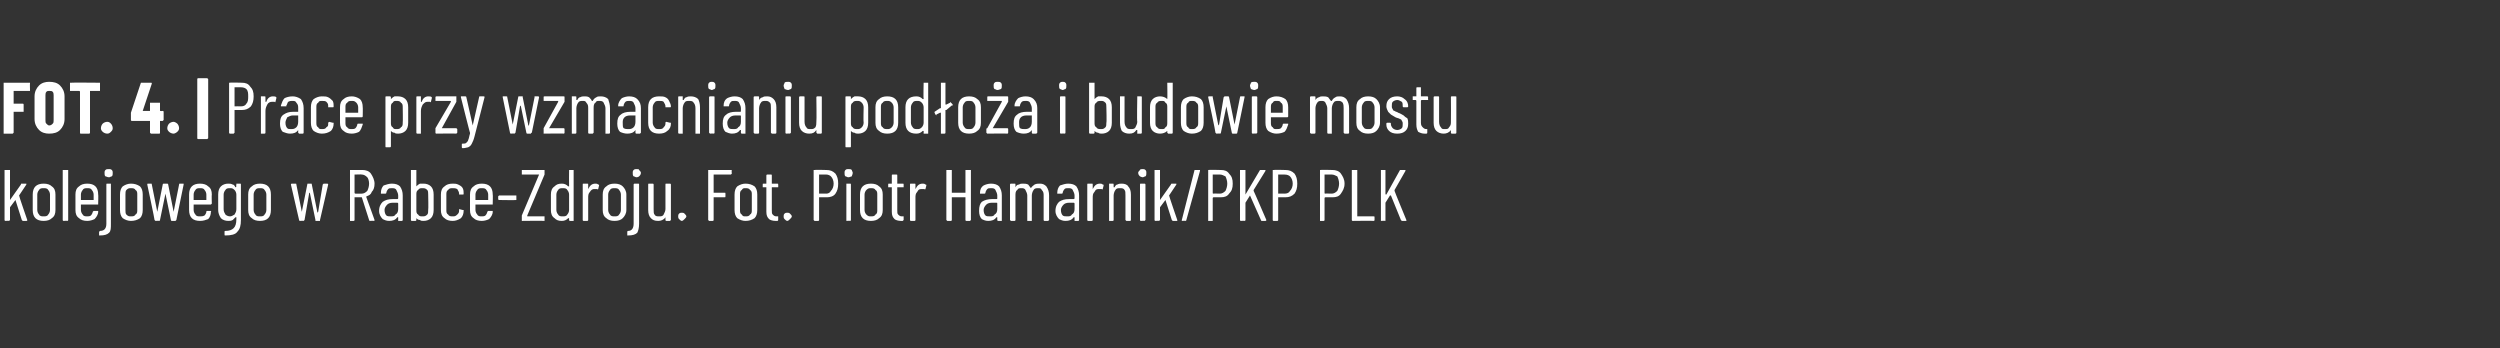
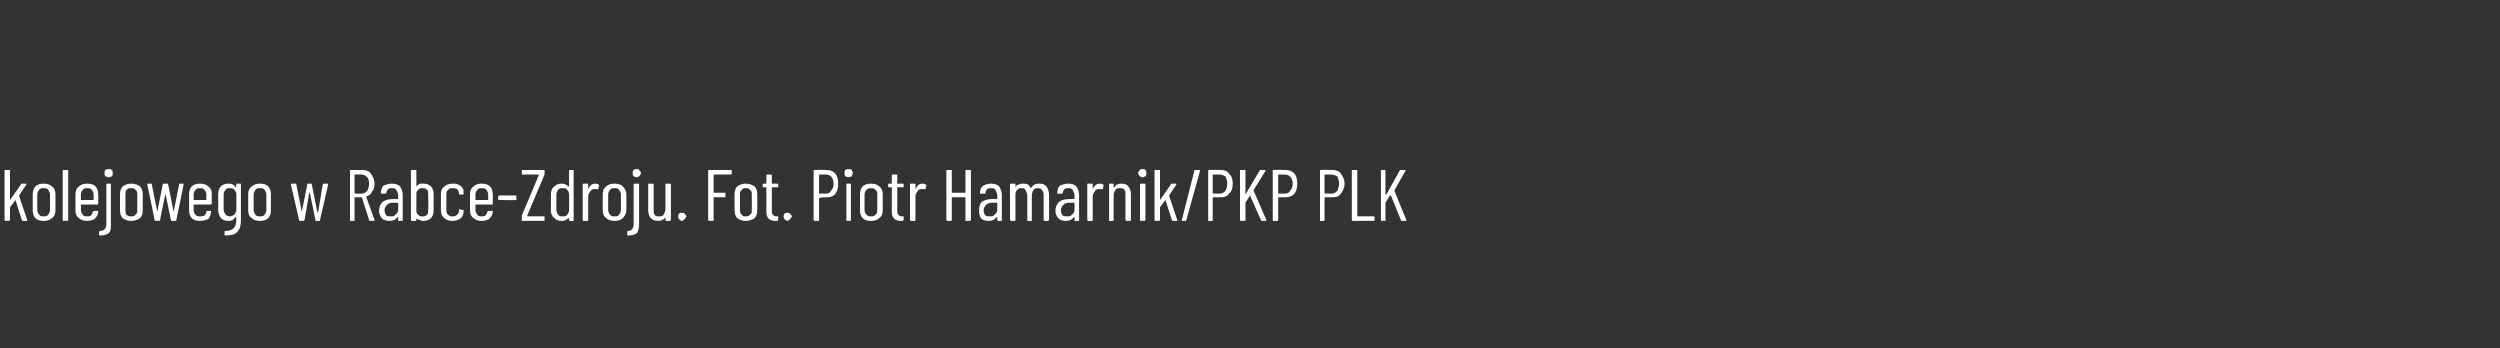
<svg xmlns="http://www.w3.org/2000/svg" version="1.1" width="275px" height="38.3px" viewBox="0 -1 275 38.3" style="top:-1px">
  <rect x="0" y="-1" width="275" height="38.3" fill="#333333" stroke="none" />
  <desc>FOT. 4. | Prace przy wzmacnianiu pod o a i budowie mostu kolejowego w Rabce Zdroju. Fot. Piotr Hamarnik/PKP PLK</desc>
  <defs />
  <g class="svg-tables">
    <g class="svg-table-background" />
  </g>
  <g id="Polygon76329">
-     <path d="M 0.6 23.3 C 0.5 23.3 0.5 23.2 0.5 23.2 C 0.5 23.2 0.5 17.7 0.5 17.7 C 0.5 17.7 0.5 17.7 0.6 17.7 C 0.6 17.7 1 17.7 1 17.7 C 1 17.7 1.1 17.7 1.1 17.7 C 1.1 17.7 1.1 21 1.1 21 C 1.1 21 1.1 21 1.1 21 C 1.1 21 1.1 21 1.1 21 C 1.1 21 2.3 19.3 2.3 19.3 C 2.3 19.2 2.3 19.2 2.4 19.2 C 2.4 19.2 2.8 19.2 2.8 19.2 C 2.8 19.2 2.9 19.2 2.9 19.2 C 2.9 19.3 2.9 19.3 2.9 19.3 C 2.9 19.3 2.1 20.5 2.1 20.5 C 2 20.5 2 20.5 2.1 20.5 C 2.06 20.5 3 23.2 3 23.2 C 3 23.2 3.01 23.21 3 23.2 C 3 23.3 3 23.3 2.9 23.3 C 2.9 23.3 2.5 23.3 2.5 23.3 C 2.5 23.3 2.4 23.2 2.4 23.2 C 2.4 23.2 1.7 21 1.7 21 C 1.7 20.9 1.7 20.9 1.7 21 C 1.7 21 1.1 21.8 1.1 21.8 C 1.1 21.8 1.1 21.8 1.1 21.8 C 1.1 21.8 1.1 23.2 1.1 23.2 C 1.1 23.2 1 23.3 1 23.3 C 0.98 23.27 0.6 23.3 0.6 23.3 C 0.6 23.3 0.57 23.27 0.6 23.3 Z M 4.8 23.3 C 4.4 23.3 4.1 23.2 3.9 23 C 3.7 22.8 3.6 22.5 3.6 22.1 C 3.6 22.1 3.6 20.4 3.6 20.4 C 3.6 20 3.7 19.7 3.9 19.5 C 4.1 19.3 4.4 19.2 4.8 19.2 C 5.2 19.2 5.5 19.3 5.7 19.5 C 6 19.7 6.1 20 6.1 20.4 C 6.1 20.4 6.1 22.1 6.1 22.1 C 6.1 22.5 6 22.8 5.7 23 C 5.5 23.2 5.2 23.3 4.8 23.3 C 4.8 23.3 4.8 23.3 4.8 23.3 Z M 4.8 22.8 C 5 22.8 5.2 22.8 5.3 22.6 C 5.4 22.5 5.5 22.3 5.5 22.1 C 5.5 22.1 5.5 20.4 5.5 20.4 C 5.5 20.2 5.4 20 5.3 19.9 C 5.2 19.7 5 19.7 4.8 19.7 C 4.6 19.7 4.4 19.7 4.3 19.9 C 4.2 20 4.1 20.2 4.1 20.4 C 4.1 20.4 4.1 22.1 4.1 22.1 C 4.1 22.3 4.2 22.5 4.3 22.6 C 4.4 22.8 4.6 22.8 4.8 22.8 C 4.8 22.8 4.8 22.8 4.8 22.8 Z M 7 23.3 C 6.9 23.3 6.9 23.2 6.9 23.2 C 6.9 23.2 6.9 17.7 6.9 17.7 C 6.9 17.7 6.9 17.7 7 17.7 C 7 17.7 7.4 17.7 7.4 17.7 C 7.5 17.7 7.5 17.7 7.5 17.7 C 7.5 17.7 7.5 23.2 7.5 23.2 C 7.5 23.2 7.5 23.3 7.4 23.3 C 7.41 23.27 7 23.3 7 23.3 C 7 23.3 7 23.27 7 23.3 Z M 10.8 21.4 C 10.8 21.4 10.8 21.5 10.8 21.5 C 10.8 21.5 8.9 21.5 8.9 21.5 C 8.9 21.5 8.9 21.5 8.9 21.5 C 8.9 21.5 8.9 22.1 8.9 22.1 C 8.9 22.3 9 22.5 9.1 22.6 C 9.2 22.8 9.4 22.8 9.6 22.8 C 9.7 22.8 9.9 22.8 10 22.7 C 10.1 22.6 10.2 22.4 10.2 22.3 C 10.3 22.2 10.3 22.2 10.3 22.2 C 10.3 22.2 10.7 22.2 10.7 22.2 C 10.8 22.2 10.8 22.2 10.8 22.2 C 10.8 22.3 10.8 22.3 10.8 22.3 C 10.8 22.6 10.6 22.9 10.4 23.1 C 10.2 23.2 9.9 23.3 9.6 23.3 C 9.2 23.3 8.9 23.2 8.7 23 C 8.4 22.8 8.3 22.5 8.3 22.1 C 8.3 22.1 8.3 20.4 8.3 20.4 C 8.3 20 8.4 19.7 8.7 19.5 C 8.9 19.3 9.2 19.2 9.6 19.2 C 10 19.2 10.3 19.3 10.5 19.5 C 10.7 19.7 10.8 20 10.8 20.4 C 10.83 20.38 10.8 21.4 10.8 21.4 C 10.8 21.4 10.83 21.38 10.8 21.4 Z M 9.6 19.7 C 9.4 19.7 9.2 19.7 9.1 19.9 C 9 20 8.9 20.2 8.9 20.4 C 8.9 20.4 8.9 21 8.9 21 C 8.9 21 8.9 21 8.9 21 C 8.9 21 10.2 21 10.2 21 C 10.3 21 10.3 21 10.3 21 C 10.3 21 10.3 20.4 10.3 20.4 C 10.3 20.2 10.2 20 10.1 19.9 C 10 19.7 9.8 19.7 9.6 19.7 C 9.6 19.7 9.6 19.7 9.6 19.7 Z M 12 18.5 C 11.8 18.5 11.7 18.4 11.6 18.4 C 11.5 18.3 11.5 18.2 11.5 18 C 11.5 17.9 11.5 17.8 11.6 17.7 C 11.7 17.6 11.8 17.6 12 17.6 C 12.1 17.6 12.2 17.6 12.3 17.7 C 12.4 17.8 12.4 17.9 12.4 18 C 12.4 18.2 12.4 18.3 12.3 18.4 C 12.2 18.4 12.1 18.5 12 18.5 C 12 18.5 12 18.5 12 18.5 Z M 11 24.9 C 11 24.9 10.9 24.9 10.9 24.9 C 10.9 24.9 10.9 24.5 10.9 24.5 C 10.9 24.5 11 24.4 11 24.4 C 11.5 24.4 11.7 24.1 11.7 23.6 C 11.7 23.6 11.7 19.3 11.7 19.3 C 11.7 19.2 11.7 19.2 11.8 19.2 C 11.8 19.2 12.2 19.2 12.2 19.2 C 12.2 19.2 12.2 19.2 12.2 19.3 C 12.2 19.3 12.2 23.6 12.2 23.6 C 12.2 24.1 12.2 24.4 12 24.6 C 11.8 24.8 11.5 24.9 11 24.9 C 11 24.9 11 24.9 11 24.9 Z M 14.4 23.3 C 14.1 23.3 13.8 23.2 13.5 23 C 13.3 22.8 13.2 22.5 13.2 22.1 C 13.2 22.1 13.2 20.4 13.2 20.4 C 13.2 20 13.3 19.7 13.5 19.5 C 13.8 19.3 14.1 19.2 14.4 19.2 C 14.8 19.2 15.1 19.3 15.4 19.5 C 15.6 19.7 15.7 20 15.7 20.4 C 15.7 20.4 15.7 22.1 15.7 22.1 C 15.7 22.5 15.6 22.8 15.4 23 C 15.1 23.2 14.8 23.3 14.4 23.3 C 14.4 23.3 14.4 23.3 14.4 23.3 Z M 14.4 22.8 C 14.6 22.8 14.8 22.8 14.9 22.6 C 15.1 22.5 15.1 22.3 15.1 22.1 C 15.1 22.1 15.1 20.4 15.1 20.4 C 15.1 20.2 15.1 20 14.9 19.9 C 14.8 19.7 14.6 19.7 14.4 19.7 C 14.2 19.7 14.1 19.7 13.9 19.9 C 13.8 20 13.8 20.2 13.8 20.4 C 13.8 20.4 13.8 22.1 13.8 22.1 C 13.8 22.3 13.8 22.5 13.9 22.6 C 14.1 22.8 14.2 22.8 14.4 22.8 C 14.4 22.8 14.4 22.8 14.4 22.8 Z M 17.1 23.3 C 17.1 23.3 17 23.2 17 23.2 C 17.03 23.2 16.2 19.3 16.2 19.3 C 16.2 19.3 16.18 19.29 16.2 19.3 C 16.2 19.2 16.2 19.2 16.3 19.2 C 16.3 19.2 16.6 19.2 16.6 19.2 C 16.7 19.2 16.7 19.2 16.7 19.3 C 16.7 19.3 17.3 22.3 17.3 22.3 C 17.3 22.4 17.3 22.4 17.3 22.4 C 17.3 22.4 17.3 22.4 17.3 22.3 C 17.3 22.3 17.9 19.3 17.9 19.3 C 17.9 19.2 18 19.2 18 19.2 C 18 19.2 18.4 19.2 18.4 19.2 C 18.4 19.2 18.5 19.2 18.5 19.3 C 18.5 19.3 19.1 22.3 19.1 22.3 C 19.1 22.4 19.1 22.4 19.1 22.4 C 19.1 22.4 19.1 22.4 19.1 22.3 C 19.1 22.3 19.7 19.3 19.7 19.3 C 19.7 19.2 19.7 19.2 19.8 19.2 C 19.8 19.2 20.2 19.2 20.2 19.2 C 20.2 19.2 20.2 19.3 20.2 19.3 C 20.2 19.3 19.4 23.2 19.4 23.2 C 19.4 23.2 19.3 23.3 19.3 23.3 C 19.3 23.3 18.9 23.3 18.9 23.3 C 18.8 23.3 18.8 23.2 18.8 23.2 C 18.8 23.2 18.2 20.3 18.2 20.3 C 18.2 20.3 18.2 20.2 18.2 20.2 C 18.2 20.2 18.2 20.3 18.2 20.3 C 18.2 20.3 17.6 23.2 17.6 23.2 C 17.6 23.2 17.6 23.3 17.5 23.3 C 17.52 23.27 17.1 23.3 17.1 23.3 C 17.1 23.3 17.12 23.27 17.1 23.3 Z M 23.3 21.4 C 23.3 21.4 23.2 21.5 23.2 21.5 C 23.2 21.5 21.4 21.5 21.4 21.5 C 21.3 21.5 21.3 21.5 21.3 21.5 C 21.3 21.5 21.3 22.1 21.3 22.1 C 21.3 22.3 21.4 22.5 21.5 22.6 C 21.6 22.8 21.8 22.8 22 22.8 C 22.2 22.8 22.3 22.8 22.5 22.7 C 22.6 22.6 22.7 22.4 22.7 22.3 C 22.7 22.2 22.7 22.2 22.8 22.2 C 22.8 22.2 23.2 22.2 23.2 22.2 C 23.2 22.2 23.2 22.2 23.2 22.2 C 23.2 22.3 23.3 22.3 23.2 22.3 C 23.2 22.6 23.1 22.9 22.9 23.1 C 22.6 23.2 22.4 23.3 22 23.3 C 21.6 23.3 21.3 23.2 21.1 23 C 20.9 22.8 20.8 22.5 20.8 22.1 C 20.8 22.1 20.8 20.4 20.8 20.4 C 20.8 20 20.9 19.7 21.1 19.5 C 21.3 19.3 21.6 19.2 22 19.2 C 22.4 19.2 22.7 19.3 22.9 19.5 C 23.2 19.7 23.3 20 23.3 20.4 C 23.27 20.38 23.3 21.4 23.3 21.4 C 23.3 21.4 23.27 21.38 23.3 21.4 Z M 22 19.7 C 21.8 19.7 21.6 19.7 21.5 19.9 C 21.4 20 21.3 20.2 21.3 20.4 C 21.3 20.4 21.3 21 21.3 21 C 21.3 21 21.3 21 21.4 21 C 21.4 21 22.7 21 22.7 21 C 22.7 21 22.7 21 22.7 21 C 22.7 21 22.7 20.4 22.7 20.4 C 22.7 20.2 22.6 20 22.5 19.9 C 22.4 19.7 22.2 19.7 22 19.7 C 22 19.7 22 19.7 22 19.7 Z M 26 19.3 C 26 19.2 26 19.2 26 19.2 C 26 19.2 26.4 19.2 26.4 19.2 C 26.5 19.2 26.5 19.2 26.5 19.3 C 26.5 19.3 26.5 23.2 26.5 23.2 C 26.5 23.8 26.4 24.2 26.1 24.5 C 25.9 24.8 25.4 24.9 24.8 24.9 C 24.7 24.9 24.7 24.9 24.7 24.8 C 24.7 24.8 24.7 24.5 24.7 24.5 C 24.7 24.4 24.7 24.4 24.8 24.4 C 25.2 24.4 25.5 24.3 25.7 24.1 C 25.9 23.9 26 23.6 26 23.1 C 26 23.1 26 22.9 26 22.9 C 26 22.9 25.9 22.9 25.9 22.9 C 25.9 22.9 25.9 22.9 25.9 22.9 C 25.8 23 25.7 23.1 25.6 23.2 C 25.4 23.3 25.3 23.3 25.1 23.3 C 24.8 23.3 24.5 23.2 24.3 23 C 24.1 22.7 24 22.4 24 22.1 C 24 22.1 24 20.4 24 20.4 C 24 20 24.1 19.7 24.3 19.5 C 24.5 19.3 24.8 19.2 25.1 19.2 C 25.3 19.2 25.4 19.2 25.6 19.3 C 25.7 19.3 25.8 19.4 25.9 19.6 C 25.9 19.6 25.9 19.6 25.9 19.6 C 25.9 19.6 26 19.6 26 19.5 C 25.95 19.55 26 19.3 26 19.3 C 26 19.3 25.95 19.3 26 19.3 Z M 25.3 22.8 C 25.5 22.8 25.6 22.7 25.8 22.6 C 25.9 22.4 26 22.3 26 22 C 26 22 26 20.4 26 20.4 C 26 20.2 25.9 20 25.8 19.9 C 25.6 19.7 25.5 19.7 25.3 19.7 C 25.1 19.7 24.9 19.7 24.8 19.9 C 24.7 20 24.6 20.2 24.6 20.4 C 24.6 20.4 24.6 22 24.6 22 C 24.6 22.3 24.7 22.4 24.8 22.6 C 24.9 22.7 25.1 22.8 25.3 22.8 C 25.3 22.8 25.3 22.8 25.3 22.8 Z M 28.6 23.3 C 28.2 23.3 27.9 23.2 27.7 23 C 27.4 22.8 27.3 22.5 27.3 22.1 C 27.3 22.1 27.3 20.4 27.3 20.4 C 27.3 20 27.4 19.7 27.7 19.5 C 27.9 19.3 28.2 19.2 28.6 19.2 C 29 19.2 29.3 19.3 29.5 19.5 C 29.7 19.7 29.8 20 29.8 20.4 C 29.8 20.4 29.8 22.1 29.8 22.1 C 29.8 22.5 29.7 22.8 29.5 23 C 29.3 23.2 29 23.3 28.6 23.3 C 28.6 23.3 28.6 23.3 28.6 23.3 Z M 28.6 22.8 C 28.8 22.8 29 22.8 29.1 22.6 C 29.2 22.5 29.3 22.3 29.3 22.1 C 29.3 22.1 29.3 20.4 29.3 20.4 C 29.3 20.2 29.2 20 29.1 19.9 C 29 19.7 28.8 19.7 28.6 19.7 C 28.4 19.7 28.2 19.7 28.1 19.9 C 28 20 27.9 20.2 27.9 20.4 C 27.9 20.4 27.9 22.1 27.9 22.1 C 27.9 22.3 28 22.5 28.1 22.6 C 28.2 22.8 28.4 22.8 28.6 22.8 C 28.6 22.8 28.6 22.8 28.6 22.8 Z M 33 23.3 C 32.9 23.3 32.9 23.2 32.9 23.2 C 32.89 23.2 32 19.3 32 19.3 C 32 19.3 32.04 19.29 32 19.3 C 32 19.2 32.1 19.2 32.1 19.2 C 32.1 19.2 32.5 19.2 32.5 19.2 C 32.6 19.2 32.6 19.2 32.6 19.3 C 32.6 19.3 33.2 22.3 33.2 22.3 C 33.2 22.4 33.2 22.4 33.2 22.4 C 33.2 22.4 33.2 22.4 33.2 22.3 C 33.2 22.3 33.8 19.3 33.8 19.3 C 33.8 19.2 33.8 19.2 33.9 19.2 C 33.9 19.2 34.2 19.2 34.2 19.2 C 34.3 19.2 34.3 19.2 34.3 19.3 C 34.3 19.3 34.9 22.3 34.9 22.3 C 34.9 22.4 34.9 22.4 34.9 22.4 C 34.9 22.4 34.9 22.4 35 22.3 C 35 22.3 35.5 19.3 35.5 19.3 C 35.6 19.2 35.6 19.2 35.6 19.2 C 35.6 19.2 36 19.2 36 19.2 C 36.1 19.2 36.1 19.3 36.1 19.3 C 36.1 19.3 35.2 23.2 35.2 23.2 C 35.2 23.2 35.2 23.3 35.2 23.3 C 35.2 23.3 34.7 23.3 34.7 23.3 C 34.7 23.3 34.7 23.2 34.7 23.2 C 34.7 23.2 34.1 20.3 34.1 20.3 C 34.1 20.3 34.1 20.2 34 20.2 C 34 20.2 34 20.3 34 20.3 C 34 20.3 33.5 23.2 33.5 23.2 C 33.5 23.2 33.4 23.3 33.4 23.3 C 33.38 23.27 33 23.3 33 23.3 C 33 23.3 32.98 23.27 33 23.3 Z M 40.7 23.3 C 40.6 23.3 40.6 23.2 40.6 23.2 C 40.6 23.2 39.8 20.7 39.8 20.7 C 39.8 20.7 39.8 20.7 39.8 20.7 C 39.8 20.7 39.1 20.7 39.1 20.7 C 39 20.7 39 20.7 39 20.7 C 39 20.7 39 23.2 39 23.2 C 39 23.2 39 23.3 38.9 23.3 C 38.9 23.3 38.5 23.3 38.5 23.3 C 38.5 23.3 38.5 23.2 38.5 23.2 C 38.5 23.2 38.5 17.7 38.5 17.7 C 38.5 17.7 38.5 17.7 38.5 17.7 C 38.5 17.7 39.9 17.7 39.9 17.7 C 40.2 17.7 40.6 17.8 40.8 18.1 C 41 18.4 41.2 18.8 41.2 19.2 C 41.2 19.6 41.1 19.9 40.9 20.1 C 40.8 20.4 40.6 20.5 40.3 20.6 C 40.3 20.6 40.3 20.7 40.3 20.7 C 40.3 20.68 41.2 23.2 41.2 23.2 C 41.2 23.2 41.18 23.21 41.2 23.2 C 41.2 23.3 41.2 23.3 41.1 23.3 C 41.11 23.27 40.7 23.3 40.7 23.3 C 40.7 23.3 40.7 23.27 40.7 23.3 Z M 39.1 18.2 C 39 18.2 39 18.2 39 18.2 C 39 18.2 39 20.2 39 20.2 C 39 20.2 39 20.3 39.1 20.3 C 39.1 20.3 39.8 20.3 39.8 20.3 C 40 20.3 40.2 20.2 40.4 20 C 40.5 19.8 40.6 19.5 40.6 19.2 C 40.6 18.9 40.5 18.6 40.4 18.5 C 40.2 18.3 40 18.2 39.8 18.2 C 39.78 18.17 39.1 18.2 39.1 18.2 C 39.1 18.2 39.06 18.17 39.1 18.2 Z M 43.1 19.2 C 43.5 19.2 43.8 19.3 44 19.5 C 44.2 19.8 44.3 20.1 44.3 20.5 C 44.3 20.5 44.3 23.2 44.3 23.2 C 44.3 23.2 44.3 23.3 44.2 23.3 C 44.2 23.3 43.8 23.3 43.8 23.3 C 43.8 23.3 43.8 23.2 43.8 23.2 C 43.8 23.2 43.8 22.9 43.8 22.9 C 43.8 22.9 43.8 22.9 43.7 22.9 C 43.7 22.9 43.7 22.9 43.7 22.9 C 43.5 23.2 43.2 23.3 42.8 23.3 C 42.5 23.3 42.3 23.2 42.1 23.1 C 41.9 22.9 41.7 22.6 41.7 22.2 C 41.7 21.7 41.9 21.4 42.1 21.2 C 42.4 21 42.7 20.9 43.2 20.9 C 43.2 20.9 43.7 20.9 43.7 20.9 C 43.7 20.9 43.8 20.9 43.8 20.8 C 43.8 20.8 43.8 20.5 43.8 20.5 C 43.8 20.3 43.7 20.1 43.6 19.9 C 43.5 19.7 43.3 19.7 43.1 19.7 C 42.9 19.7 42.8 19.7 42.7 19.8 C 42.6 19.9 42.5 20.1 42.5 20.2 C 42.5 20.3 42.4 20.3 42.4 20.3 C 42.4 20.3 41.9 20.3 41.9 20.3 C 41.9 20.3 41.9 20.3 41.9 20.3 C 41.9 20.3 41.9 20.2 41.9 20.2 C 41.9 19.9 42 19.6 42.2 19.4 C 42.5 19.3 42.8 19.2 43.1 19.2 C 43.1 19.2 43.1 19.2 43.1 19.2 Z M 43 22.8 C 43.2 22.8 43.4 22.8 43.5 22.6 C 43.7 22.5 43.8 22.3 43.8 22 C 43.8 22 43.8 21.4 43.8 21.4 C 43.8 21.3 43.7 21.3 43.7 21.3 C 43.7 21.3 43.2 21.3 43.2 21.3 C 42.9 21.3 42.7 21.4 42.6 21.5 C 42.4 21.7 42.3 21.9 42.3 22.1 C 42.3 22.4 42.4 22.6 42.5 22.7 C 42.6 22.8 42.8 22.8 43 22.8 C 43 22.8 43 22.8 43 22.8 Z M 46.6 19.2 C 46.9 19.2 47.2 19.3 47.4 19.5 C 47.6 19.7 47.7 20 47.7 20.4 C 47.7 20.4 47.7 22.1 47.7 22.1 C 47.7 22.5 47.6 22.8 47.4 23 C 47.2 23.2 46.9 23.3 46.6 23.3 C 46.4 23.3 46.3 23.3 46.2 23.2 C 46 23.2 45.9 23.1 45.8 23 C 45.8 23 45.8 23 45.8 23 C 45.8 23 45.8 23 45.8 23 C 45.8 23 45.8 23.2 45.8 23.2 C 45.8 23.2 45.8 23.3 45.7 23.3 C 45.7 23.3 45.3 23.3 45.3 23.3 C 45.2 23.3 45.2 23.2 45.2 23.2 C 45.2 23.2 45.2 17.7 45.2 17.7 C 45.2 17.7 45.2 17.7 45.3 17.7 C 45.3 17.7 45.7 17.7 45.7 17.7 C 45.8 17.7 45.8 17.7 45.8 17.7 C 45.8 17.7 45.8 19.5 45.8 19.5 C 45.8 19.5 45.8 19.5 45.8 19.5 C 45.8 19.5 45.8 19.5 45.8 19.5 C 45.9 19.4 46 19.3 46.2 19.2 C 46.3 19.2 46.4 19.2 46.6 19.2 C 46.6 19.2 46.6 19.2 46.6 19.2 Z M 47.1 20.4 C 47.1 20.2 47.1 20 47 19.9 C 46.8 19.7 46.7 19.7 46.4 19.7 C 46.3 19.7 46.1 19.7 46 19.9 C 45.8 20 45.8 20.2 45.8 20.4 C 45.8 20.4 45.8 22.1 45.8 22.1 C 45.8 22.3 45.8 22.5 46 22.6 C 46.1 22.8 46.3 22.8 46.4 22.8 C 46.7 22.8 46.8 22.8 47 22.6 C 47.1 22.5 47.1 22.3 47.1 22.1 C 47.14 22.08 47.1 20.4 47.1 20.4 C 47.1 20.4 47.14 20.42 47.1 20.4 Z M 49.8 23.3 C 49.4 23.3 49.1 23.2 48.9 23 C 48.6 22.8 48.5 22.5 48.5 22.1 C 48.5 22.1 48.5 20.4 48.5 20.4 C 48.5 20 48.6 19.7 48.9 19.5 C 49.1 19.3 49.4 19.2 49.8 19.2 C 50 19.2 50.2 19.2 50.4 19.3 C 50.6 19.4 50.8 19.5 50.9 19.7 C 51 19.9 51 20.1 51 20.3 C 51 20.3 51 20.3 51 20.3 C 51 20.4 51 20.4 50.9 20.4 C 50.9 20.4 50.5 20.4 50.5 20.4 C 50.5 20.4 50.5 20.4 50.5 20.4 C 50.5 20.4 50.5 20.3 50.5 20.3 C 50.5 20.1 50.4 20 50.3 19.8 C 50.1 19.7 50 19.7 49.8 19.7 C 49.6 19.7 49.4 19.7 49.3 19.9 C 49.1 20 49.1 20.2 49.1 20.4 C 49.1 20.4 49.1 22.1 49.1 22.1 C 49.1 22.3 49.1 22.5 49.3 22.6 C 49.4 22.8 49.6 22.8 49.8 22.8 C 50 22.8 50.1 22.8 50.3 22.6 C 50.4 22.5 50.5 22.4 50.5 22.2 C 50.5 22.2 50.5 22.1 50.5 22.1 C 50.5 22.1 50.5 22 50.5 22 C 50.5 22 50.9 22.1 50.9 22.1 C 51 22.1 51 22.1 51 22.1 C 51 22.1 51 22.2 51 22.2 C 51 22.5 50.9 22.8 50.7 23 C 50.4 23.2 50.1 23.3 49.8 23.3 C 49.8 23.3 49.8 23.3 49.8 23.3 Z M 54.2 21.4 C 54.2 21.4 54.2 21.5 54.2 21.5 C 54.2 21.5 52.3 21.5 52.3 21.5 C 52.3 21.5 52.3 21.5 52.3 21.5 C 52.3 21.5 52.3 22.1 52.3 22.1 C 52.3 22.3 52.4 22.5 52.5 22.6 C 52.6 22.8 52.8 22.8 53 22.8 C 53.1 22.8 53.3 22.8 53.4 22.7 C 53.5 22.6 53.6 22.4 53.6 22.3 C 53.7 22.2 53.7 22.2 53.7 22.2 C 53.7 22.2 54.1 22.2 54.1 22.2 C 54.2 22.2 54.2 22.2 54.2 22.2 C 54.2 22.3 54.2 22.3 54.2 22.3 C 54.2 22.6 54 22.9 53.8 23.1 C 53.6 23.2 53.3 23.3 53 23.3 C 52.6 23.3 52.3 23.2 52.1 23 C 51.8 22.8 51.7 22.5 51.7 22.1 C 51.7 22.1 51.7 20.4 51.7 20.4 C 51.7 20 51.8 19.7 52.1 19.5 C 52.3 19.3 52.6 19.2 53 19.2 C 53.4 19.2 53.7 19.3 53.9 19.5 C 54.1 19.7 54.2 20 54.2 20.4 C 54.23 20.38 54.2 21.4 54.2 21.4 C 54.2 21.4 54.23 21.38 54.2 21.4 Z M 53 19.7 C 52.8 19.7 52.6 19.7 52.5 19.9 C 52.4 20 52.3 20.2 52.3 20.4 C 52.3 20.4 52.3 21 52.3 21 C 52.3 21 52.3 21 52.3 21 C 52.3 21 53.6 21 53.6 21 C 53.7 21 53.7 21 53.7 21 C 53.7 21 53.7 20.4 53.7 20.4 C 53.7 20.2 53.6 20 53.5 19.9 C 53.4 19.7 53.2 19.7 53 19.7 C 53 19.7 53 19.7 53 19.7 Z M 54.9 21 C 54.9 21 54.8 21 54.8 20.9 C 54.8 20.9 54.8 20.6 54.8 20.6 C 54.8 20.6 54.9 20.5 54.9 20.5 C 54.9 20.5 56.8 20.5 56.8 20.5 C 56.8 20.5 56.8 20.6 56.8 20.6 C 56.8 20.6 56.8 20.9 56.8 20.9 C 56.8 21 56.8 21 56.8 21 C 56.75 21.03 54.9 21 54.9 21 C 54.9 21 54.92 21.03 54.9 21 Z M 57.4 23.3 C 57.4 23.3 57.4 23.2 57.4 23.2 C 57.4 23.2 57.4 22.8 57.4 22.8 C 57.4 22.8 57.4 22.8 57.4 22.7 C 57.4 22.7 59.3 18.2 59.3 18.2 C 59.3 18.2 59.3 18.2 59.3 18.2 C 59.3 18.2 59.3 18.2 59.3 18.2 C 59.3 18.2 57.4 18.2 57.4 18.2 C 57.4 18.2 57.4 18.1 57.4 18.1 C 57.4 18.1 57.4 17.7 57.4 17.7 C 57.4 17.7 57.4 17.7 57.4 17.7 C 57.4 17.7 59.9 17.7 59.9 17.7 C 59.9 17.7 59.9 17.7 59.9 17.7 C 59.9 17.7 59.9 18.1 59.9 18.1 C 59.9 18.1 59.9 18.2 59.9 18.2 C 59.9 18.2 58 22.7 58 22.7 C 58 22.7 58 22.8 58 22.8 C 58 22.8 58 22.8 58 22.8 C 58 22.8 59.9 22.8 59.9 22.8 C 59.9 22.8 59.9 22.8 59.9 22.9 C 59.9 22.9 59.9 23.2 59.9 23.2 C 59.9 23.2 59.9 23.3 59.9 23.3 C 59.86 23.27 57.4 23.3 57.4 23.3 C 57.4 23.3 57.43 23.27 57.4 23.3 Z M 62.6 17.7 C 62.6 17.7 62.6 17.7 62.7 17.7 C 62.7 17.7 63.1 17.7 63.1 17.7 C 63.1 17.7 63.1 17.7 63.1 17.7 C 63.1 17.7 63.1 23.2 63.1 23.2 C 63.1 23.2 63.1 23.3 63.1 23.3 C 63.1 23.3 62.7 23.3 62.7 23.3 C 62.6 23.3 62.6 23.2 62.6 23.2 C 62.6 23.2 62.6 23 62.6 23 C 62.6 23 62.6 23 62.6 23 C 62.6 23 62.5 23 62.5 23 C 62.3 23.2 62.1 23.3 61.8 23.3 C 61.4 23.3 61.2 23.2 61 23 C 60.7 22.8 60.6 22.5 60.6 22.1 C 60.6 22.1 60.6 20.4 60.6 20.4 C 60.6 20 60.7 19.7 61 19.5 C 61.2 19.3 61.4 19.2 61.8 19.2 C 62.1 19.2 62.3 19.3 62.5 19.5 C 62.5 19.5 62.6 19.5 62.6 19.5 C 62.6 19.5 62.6 19.5 62.6 19.5 C 62.58 19.49 62.6 17.7 62.6 17.7 C 62.6 17.7 62.58 17.75 62.6 17.7 Z M 61.9 22.8 C 62.1 22.8 62.3 22.8 62.4 22.6 C 62.5 22.5 62.6 22.3 62.6 22.1 C 62.6 22.1 62.6 20.4 62.6 20.4 C 62.6 20.2 62.5 20 62.4 19.9 C 62.3 19.7 62.1 19.7 61.9 19.7 C 61.7 19.7 61.5 19.7 61.4 19.9 C 61.3 20 61.2 20.2 61.2 20.4 C 61.2 20.4 61.2 22.1 61.2 22.1 C 61.2 22.3 61.3 22.5 61.4 22.6 C 61.5 22.8 61.7 22.8 61.9 22.8 C 61.9 22.8 61.9 22.8 61.9 22.8 Z M 65.5 19.2 C 65.6 19.2 65.7 19.2 65.8 19.3 C 65.9 19.3 65.9 19.3 65.9 19.4 C 65.9 19.4 65.8 19.8 65.8 19.8 C 65.8 19.8 65.7 19.9 65.7 19.8 C 65.6 19.8 65.5 19.8 65.4 19.8 C 65.4 19.8 65.4 19.8 65.3 19.8 C 65.2 19.8 65 19.9 64.9 20.1 C 64.7 20.3 64.7 20.5 64.7 20.8 C 64.7 20.8 64.7 23.2 64.7 23.2 C 64.7 23.2 64.7 23.3 64.6 23.3 C 64.6 23.3 64.2 23.3 64.2 23.3 C 64.1 23.3 64.1 23.2 64.1 23.2 C 64.1 23.2 64.1 19.3 64.1 19.3 C 64.1 19.2 64.1 19.2 64.2 19.2 C 64.2 19.2 64.6 19.2 64.6 19.2 C 64.7 19.2 64.7 19.2 64.7 19.3 C 64.7 19.3 64.7 19.8 64.7 19.8 C 64.7 19.8 64.7 19.8 64.7 19.8 C 64.7 19.8 64.7 19.8 64.7 19.8 C 64.9 19.4 65.1 19.2 65.5 19.2 C 65.5 19.2 65.5 19.2 65.5 19.2 Z M 67.6 23.3 C 67.2 23.3 66.9 23.2 66.7 23 C 66.4 22.8 66.3 22.5 66.3 22.1 C 66.3 22.1 66.3 20.4 66.3 20.4 C 66.3 20 66.4 19.7 66.7 19.5 C 66.9 19.3 67.2 19.2 67.6 19.2 C 68 19.2 68.3 19.3 68.5 19.5 C 68.7 19.7 68.9 20 68.9 20.4 C 68.9 20.4 68.9 22.1 68.9 22.1 C 68.9 22.5 68.7 22.8 68.5 23 C 68.3 23.2 68 23.3 67.6 23.3 C 67.6 23.3 67.6 23.3 67.6 23.3 Z M 67.6 22.8 C 67.8 22.8 68 22.8 68.1 22.6 C 68.2 22.5 68.3 22.3 68.3 22.1 C 68.3 22.1 68.3 20.4 68.3 20.4 C 68.3 20.2 68.2 20 68.1 19.9 C 68 19.7 67.8 19.7 67.6 19.7 C 67.4 19.7 67.2 19.7 67.1 19.9 C 67 20 66.9 20.2 66.9 20.4 C 66.9 20.4 66.9 22.1 66.9 22.1 C 66.9 22.3 67 22.5 67.1 22.6 C 67.2 22.8 67.4 22.8 67.6 22.8 C 67.6 22.8 67.6 22.8 67.6 22.8 Z M 70 18.5 C 69.9 18.5 69.8 18.4 69.7 18.4 C 69.6 18.3 69.6 18.2 69.6 18 C 69.6 17.9 69.6 17.8 69.7 17.7 C 69.8 17.6 69.9 17.6 70 17.6 C 70.2 17.6 70.3 17.6 70.3 17.7 C 70.4 17.8 70.5 17.9 70.5 18 C 70.5 18.2 70.4 18.3 70.3 18.4 C 70.3 18.4 70.2 18.5 70 18.5 C 70 18.5 70 18.5 70 18.5 Z M 69.1 24.9 C 69 24.9 69 24.9 69 24.9 C 69 24.9 69 24.5 69 24.5 C 69 24.5 69 24.4 69.1 24.4 C 69.5 24.4 69.7 24.1 69.7 23.6 C 69.7 23.6 69.7 19.3 69.7 19.3 C 69.7 19.2 69.8 19.2 69.8 19.2 C 69.8 19.2 70.2 19.2 70.2 19.2 C 70.3 19.2 70.3 19.2 70.3 19.3 C 70.3 19.3 70.3 23.6 70.3 23.6 C 70.3 24.1 70.2 24.4 70.1 24.6 C 69.9 24.8 69.6 24.9 69.1 24.9 C 69.1 24.9 69.1 24.9 69.1 24.9 Z M 73.2 19.3 C 73.2 19.2 73.2 19.2 73.3 19.2 C 73.3 19.2 73.7 19.2 73.7 19.2 C 73.7 19.2 73.8 19.2 73.8 19.3 C 73.8 19.3 73.8 23.2 73.8 23.2 C 73.8 23.2 73.7 23.3 73.7 23.3 C 73.7 23.3 73.3 23.3 73.3 23.3 C 73.2 23.3 73.2 23.2 73.2 23.2 C 73.2 23.2 73.2 22.9 73.2 22.9 C 73.2 22.9 73.2 22.9 73.2 22.9 C 73.2 22.9 73.2 22.9 73.2 22.9 C 73 23.2 72.7 23.3 72.4 23.3 C 72 23.3 71.8 23.2 71.6 23 C 71.4 22.8 71.3 22.5 71.3 22.1 C 71.3 22.1 71.3 19.3 71.3 19.3 C 71.3 19.2 71.3 19.2 71.4 19.2 C 71.4 19.2 71.8 19.2 71.8 19.2 C 71.8 19.2 71.9 19.2 71.9 19.3 C 71.9 19.3 71.9 22 71.9 22 C 71.9 22.3 71.9 22.5 72 22.6 C 72.1 22.8 72.3 22.8 72.5 22.8 C 72.7 22.8 72.9 22.8 73 22.6 C 73.1 22.4 73.2 22.2 73.2 22 C 73.19 21.97 73.2 19.3 73.2 19.3 C 73.2 19.3 73.19 19.3 73.2 19.3 Z M 75 23.3 C 74.9 23.3 74.8 23.2 74.7 23.1 C 74.6 23 74.6 22.9 74.6 22.8 C 74.6 22.7 74.6 22.6 74.7 22.5 C 74.8 22.4 74.9 22.4 75 22.4 C 75.1 22.4 75.2 22.4 75.3 22.5 C 75.4 22.6 75.5 22.7 75.5 22.8 C 75.5 22.9 75.4 23 75.3 23.1 C 75.2 23.2 75.1 23.3 75 23.3 C 75 23.3 75 23.3 75 23.3 Z M 80.5 18.1 C 80.5 18.1 80.4 18.2 80.4 18.2 C 80.4 18.2 78.5 18.2 78.5 18.2 C 78.5 18.2 78.5 18.2 78.5 18.2 C 78.5 18.2 78.5 20.2 78.5 20.2 C 78.5 20.2 78.5 20.2 78.5 20.2 C 78.5 20.2 79.7 20.2 79.7 20.2 C 79.8 20.2 79.8 20.2 79.8 20.3 C 79.8 20.3 79.8 20.6 79.8 20.6 C 79.8 20.7 79.8 20.7 79.7 20.7 C 79.7 20.7 78.5 20.7 78.5 20.7 C 78.5 20.7 78.5 20.7 78.5 20.7 C 78.5 20.7 78.5 23.2 78.5 23.2 C 78.5 23.2 78.5 23.3 78.4 23.3 C 78.4 23.3 78 23.3 78 23.3 C 78 23.3 77.9 23.2 77.9 23.2 C 77.9 23.2 77.9 17.7 77.9 17.7 C 77.9 17.7 78 17.7 78 17.7 C 78 17.7 80.4 17.7 80.4 17.7 C 80.4 17.7 80.5 17.7 80.5 17.7 C 80.46 17.75 80.5 18.1 80.5 18.1 C 80.5 18.1 80.46 18.09 80.5 18.1 Z M 82 23.3 C 81.7 23.3 81.4 23.2 81.1 23 C 80.9 22.8 80.8 22.5 80.8 22.1 C 80.8 22.1 80.8 20.4 80.8 20.4 C 80.8 20 80.9 19.7 81.1 19.5 C 81.4 19.3 81.7 19.2 82 19.2 C 82.4 19.2 82.7 19.3 83 19.5 C 83.2 19.7 83.3 20 83.3 20.4 C 83.3 20.4 83.3 22.1 83.3 22.1 C 83.3 22.5 83.2 22.8 83 23 C 82.7 23.2 82.4 23.3 82 23.3 C 82 23.3 82 23.3 82 23.3 Z M 82 22.8 C 82.2 22.8 82.4 22.8 82.5 22.6 C 82.7 22.5 82.7 22.3 82.7 22.1 C 82.7 22.1 82.7 20.4 82.7 20.4 C 82.7 20.2 82.7 20 82.5 19.9 C 82.4 19.7 82.2 19.7 82 19.7 C 81.8 19.7 81.7 19.7 81.6 19.9 C 81.4 20 81.4 20.2 81.4 20.4 C 81.4 20.4 81.4 22.1 81.4 22.1 C 81.4 22.3 81.4 22.5 81.6 22.6 C 81.7 22.8 81.8 22.8 82 22.8 C 82 22.8 82 22.8 82 22.8 Z M 85.6 19.6 C 85.6 19.6 85.6 19.6 85.5 19.6 C 85.5 19.6 84.9 19.6 84.9 19.6 C 84.9 19.6 84.9 19.7 84.9 19.7 C 84.9 19.7 84.9 22.1 84.9 22.1 C 84.9 22.4 84.9 22.5 85 22.6 C 85.1 22.7 85.2 22.8 85.4 22.8 C 85.4 22.8 85.5 22.8 85.5 22.8 C 85.6 22.8 85.6 22.8 85.6 22.8 C 85.6 22.8 85.6 23.2 85.6 23.2 C 85.6 23.2 85.6 23.3 85.5 23.3 C 85.5 23.3 85.3 23.3 85.3 23.3 C 85 23.3 84.7 23.2 84.6 23.1 C 84.4 22.9 84.3 22.7 84.3 22.3 C 84.3 22.3 84.3 19.7 84.3 19.7 C 84.3 19.7 84.3 19.6 84.3 19.6 C 84.3 19.6 84 19.6 84 19.6 C 83.9 19.6 83.9 19.6 83.9 19.6 C 83.9 19.6 83.9 19.3 83.9 19.3 C 83.9 19.2 83.9 19.2 84 19.2 C 84 19.2 84.3 19.2 84.3 19.2 C 84.3 19.2 84.3 19.2 84.3 19.2 C 84.3 19.2 84.3 18.3 84.3 18.3 C 84.3 18.2 84.4 18.2 84.4 18.2 C 84.4 18.2 84.8 18.2 84.8 18.2 C 84.9 18.2 84.9 18.2 84.9 18.3 C 84.9 18.3 84.9 19.2 84.9 19.2 C 84.9 19.2 84.9 19.2 84.9 19.2 C 84.9 19.2 85.5 19.2 85.5 19.2 C 85.6 19.2 85.6 19.2 85.6 19.3 C 85.62 19.3 85.6 19.6 85.6 19.6 C 85.6 19.6 85.62 19.57 85.6 19.6 Z M 86.6 23.3 C 86.5 23.3 86.4 23.2 86.3 23.1 C 86.2 23 86.2 22.9 86.2 22.8 C 86.2 22.7 86.2 22.6 86.3 22.5 C 86.4 22.4 86.5 22.4 86.6 22.4 C 86.7 22.4 86.8 22.4 86.9 22.5 C 87 22.6 87.1 22.7 87.1 22.8 C 87.1 22.9 87 23 86.9 23.1 C 86.8 23.2 86.7 23.3 86.6 23.3 C 86.6 23.3 86.6 23.3 86.6 23.3 Z M 90.9 17.7 C 91.3 17.7 91.6 17.8 91.9 18.1 C 92.1 18.4 92.2 18.7 92.2 19.2 C 92.2 19.7 92.1 20 91.9 20.3 C 91.7 20.6 91.3 20.7 91 20.7 C 91 20.7 90.1 20.7 90.1 20.7 C 90.1 20.7 90.1 20.8 90.1 20.8 C 90.1 20.8 90.1 23.2 90.1 23.2 C 90.1 23.2 90.1 23.3 90 23.3 C 90 23.3 89.6 23.3 89.6 23.3 C 89.6 23.3 89.5 23.2 89.5 23.2 C 89.5 23.2 89.5 17.7 89.5 17.7 C 89.5 17.7 89.6 17.7 89.6 17.7 C 89.61 17.66 90.9 17.7 90.9 17.7 C 90.9 17.7 90.93 17.66 90.9 17.7 Z M 90.9 20.3 C 91.1 20.3 91.3 20.2 91.4 20 C 91.6 19.8 91.7 19.5 91.7 19.2 C 91.7 18.9 91.6 18.6 91.4 18.4 C 91.3 18.3 91.1 18.2 90.9 18.2 C 90.9 18.2 90.1 18.2 90.1 18.2 C 90.1 18.2 90.1 18.2 90.1 18.2 C 90.1 18.2 90.1 20.2 90.1 20.2 C 90.1 20.3 90.1 20.3 90.1 20.3 C 90.13 20.28 90.9 20.3 90.9 20.3 C 90.9 20.3 90.86 20.28 90.9 20.3 Z M 93.3 18.5 C 93.2 18.5 93.1 18.4 93 18.4 C 92.9 18.3 92.9 18.2 92.9 18 C 92.9 17.9 92.9 17.8 93 17.7 C 93.1 17.6 93.2 17.6 93.3 17.6 C 93.5 17.6 93.6 17.6 93.7 17.7 C 93.7 17.8 93.8 17.9 93.8 18 C 93.8 18.2 93.7 18.3 93.7 18.4 C 93.6 18.4 93.5 18.5 93.3 18.5 C 93.3 18.5 93.3 18.5 93.3 18.5 Z M 93.1 23.3 C 93.1 23.3 93.1 23.2 93.1 23.2 C 93.1 23.2 93.1 19.3 93.1 19.3 C 93.1 19.2 93.1 19.2 93.1 19.2 C 93.1 19.2 93.5 19.2 93.5 19.2 C 93.6 19.2 93.6 19.2 93.6 19.3 C 93.6 19.3 93.6 23.2 93.6 23.2 C 93.6 23.2 93.6 23.3 93.5 23.3 C 93.54 23.27 93.1 23.3 93.1 23.3 C 93.1 23.3 93.13 23.27 93.1 23.3 Z M 95.8 23.3 C 95.4 23.3 95.1 23.2 94.9 23 C 94.7 22.8 94.6 22.5 94.6 22.1 C 94.6 22.1 94.6 20.4 94.6 20.4 C 94.6 20 94.7 19.7 94.9 19.5 C 95.1 19.3 95.4 19.2 95.8 19.2 C 96.2 19.2 96.5 19.3 96.7 19.5 C 97 19.7 97.1 20 97.1 20.4 C 97.1 20.4 97.1 22.1 97.1 22.1 C 97.1 22.5 97 22.8 96.7 23 C 96.5 23.2 96.2 23.3 95.8 23.3 C 95.8 23.3 95.8 23.3 95.8 23.3 Z M 95.8 22.8 C 96 22.8 96.2 22.8 96.3 22.6 C 96.5 22.5 96.5 22.3 96.5 22.1 C 96.5 22.1 96.5 20.4 96.5 20.4 C 96.5 20.2 96.5 20 96.3 19.9 C 96.2 19.7 96 19.7 95.8 19.7 C 95.6 19.7 95.5 19.7 95.3 19.9 C 95.2 20 95.1 20.2 95.1 20.4 C 95.1 20.4 95.1 22.1 95.1 22.1 C 95.1 22.3 95.2 22.5 95.3 22.6 C 95.5 22.8 95.6 22.8 95.8 22.8 C 95.8 22.8 95.8 22.8 95.8 22.8 Z M 99.4 19.6 C 99.4 19.6 99.4 19.6 99.3 19.6 C 99.3 19.6 98.7 19.6 98.7 19.6 C 98.7 19.6 98.7 19.7 98.7 19.7 C 98.7 19.7 98.7 22.1 98.7 22.1 C 98.7 22.4 98.7 22.5 98.8 22.6 C 98.9 22.7 99 22.8 99.2 22.8 C 99.2 22.8 99.3 22.8 99.3 22.8 C 99.3 22.8 99.4 22.8 99.4 22.8 C 99.4 22.8 99.4 23.2 99.4 23.2 C 99.4 23.2 99.3 23.3 99.3 23.3 C 99.3 23.3 99.1 23.3 99.1 23.3 C 98.8 23.3 98.5 23.2 98.4 23.1 C 98.2 22.9 98.1 22.7 98.1 22.3 C 98.1 22.3 98.1 19.7 98.1 19.7 C 98.1 19.7 98.1 19.6 98.1 19.6 C 98.1 19.6 97.8 19.6 97.8 19.6 C 97.7 19.6 97.7 19.6 97.7 19.6 C 97.7 19.6 97.7 19.3 97.7 19.3 C 97.7 19.2 97.7 19.2 97.8 19.2 C 97.8 19.2 98.1 19.2 98.1 19.2 C 98.1 19.2 98.1 19.2 98.1 19.2 C 98.1 19.2 98.1 18.3 98.1 18.3 C 98.1 18.2 98.1 18.2 98.2 18.2 C 98.2 18.2 98.6 18.2 98.6 18.2 C 98.7 18.2 98.7 18.2 98.7 18.3 C 98.7 18.3 98.7 19.2 98.7 19.2 C 98.7 19.2 98.7 19.2 98.7 19.2 C 98.7 19.2 99.3 19.2 99.3 19.2 C 99.4 19.2 99.4 19.2 99.4 19.3 C 99.4 19.3 99.4 19.6 99.4 19.6 C 99.4 19.6 99.4 19.57 99.4 19.6 Z M 101.5 19.2 C 101.6 19.2 101.7 19.2 101.8 19.3 C 101.9 19.3 101.9 19.3 101.9 19.4 C 101.9 19.4 101.8 19.8 101.8 19.8 C 101.8 19.8 101.7 19.9 101.7 19.8 C 101.6 19.8 101.5 19.8 101.4 19.8 C 101.4 19.8 101.4 19.8 101.3 19.8 C 101.1 19.8 101 19.9 100.9 20.1 C 100.7 20.3 100.7 20.5 100.7 20.8 C 100.7 20.8 100.7 23.2 100.7 23.2 C 100.7 23.2 100.7 23.3 100.6 23.3 C 100.6 23.3 100.2 23.3 100.2 23.3 C 100.1 23.3 100.1 23.2 100.1 23.2 C 100.1 23.2 100.1 19.3 100.1 19.3 C 100.1 19.2 100.1 19.2 100.2 19.2 C 100.2 19.2 100.6 19.2 100.6 19.2 C 100.7 19.2 100.7 19.2 100.7 19.3 C 100.7 19.3 100.7 19.8 100.7 19.8 C 100.7 19.8 100.7 19.8 100.7 19.8 C 100.7 19.8 100.7 19.8 100.7 19.8 C 100.9 19.4 101.1 19.2 101.5 19.2 C 101.5 19.2 101.5 19.2 101.5 19.2 Z M 106.2 17.7 C 106.2 17.7 106.2 17.7 106.3 17.7 C 106.3 17.7 106.7 17.7 106.7 17.7 C 106.7 17.7 106.8 17.7 106.8 17.7 C 106.8 17.7 106.8 23.2 106.8 23.2 C 106.8 23.2 106.7 23.3 106.7 23.3 C 106.7 23.3 106.3 23.3 106.3 23.3 C 106.2 23.3 106.2 23.2 106.2 23.2 C 106.2 23.2 106.2 20.7 106.2 20.7 C 106.2 20.7 106.2 20.7 106.2 20.7 C 106.2 20.7 104.7 20.7 104.7 20.7 C 104.7 20.7 104.7 20.7 104.7 20.7 C 104.7 20.7 104.7 23.2 104.7 23.2 C 104.7 23.2 104.7 23.3 104.6 23.3 C 104.6 23.3 104.2 23.3 104.2 23.3 C 104.2 23.3 104.1 23.2 104.1 23.2 C 104.1 23.2 104.1 17.7 104.1 17.7 C 104.1 17.7 104.2 17.7 104.2 17.7 C 104.2 17.7 104.6 17.7 104.6 17.7 C 104.7 17.7 104.7 17.7 104.7 17.7 C 104.7 17.7 104.7 20.2 104.7 20.2 C 104.7 20.2 104.7 20.2 104.7 20.2 C 104.7 20.2 106.2 20.2 106.2 20.2 C 106.2 20.2 106.2 20.2 106.2 20.2 C 106.19 20.18 106.2 17.7 106.2 17.7 C 106.2 17.7 106.19 17.75 106.2 17.7 Z M 109 19.2 C 109.4 19.2 109.7 19.3 109.9 19.5 C 110.1 19.8 110.2 20.1 110.2 20.5 C 110.2 20.5 110.2 23.2 110.2 23.2 C 110.2 23.2 110.2 23.3 110.2 23.3 C 110.2 23.3 109.8 23.3 109.8 23.3 C 109.7 23.3 109.7 23.2 109.7 23.2 C 109.7 23.2 109.7 22.9 109.7 22.9 C 109.7 22.9 109.7 22.9 109.7 22.9 C 109.7 22.9 109.6 22.9 109.6 22.9 C 109.4 23.2 109.1 23.3 108.7 23.3 C 108.4 23.3 108.2 23.2 108 23.1 C 107.8 22.9 107.7 22.6 107.7 22.2 C 107.7 21.7 107.8 21.4 108 21.2 C 108.3 21 108.7 20.9 109.1 20.9 C 109.1 20.9 109.6 20.9 109.6 20.9 C 109.7 20.9 109.7 20.9 109.7 20.8 C 109.7 20.8 109.7 20.5 109.7 20.5 C 109.7 20.3 109.6 20.1 109.5 19.9 C 109.4 19.7 109.2 19.7 109 19.7 C 108.8 19.7 108.7 19.7 108.6 19.8 C 108.5 19.9 108.4 20.1 108.4 20.2 C 108.4 20.3 108.3 20.3 108.3 20.3 C 108.3 20.3 107.8 20.3 107.8 20.3 C 107.8 20.3 107.8 20.3 107.8 20.3 C 107.8 20.3 107.8 20.2 107.8 20.2 C 107.8 19.9 107.9 19.6 108.2 19.4 C 108.4 19.3 108.7 19.2 109 19.2 C 109 19.2 109 19.2 109 19.2 Z M 108.9 22.8 C 109.1 22.8 109.3 22.8 109.4 22.6 C 109.6 22.5 109.7 22.3 109.7 22 C 109.7 22 109.7 21.4 109.7 21.4 C 109.7 21.3 109.7 21.3 109.6 21.3 C 109.6 21.3 109.1 21.3 109.1 21.3 C 108.8 21.3 108.6 21.4 108.5 21.5 C 108.3 21.7 108.2 21.9 108.2 22.1 C 108.2 22.4 108.3 22.6 108.4 22.7 C 108.5 22.8 108.7 22.8 108.9 22.8 C 108.9 22.8 108.9 22.8 108.9 22.8 Z M 114.4 19.2 C 114.7 19.2 114.9 19.3 115.1 19.5 C 115.3 19.8 115.4 20.1 115.4 20.5 C 115.4 20.5 115.4 23.2 115.4 23.2 C 115.4 23.2 115.3 23.3 115.3 23.3 C 115.3 23.3 114.9 23.3 114.9 23.3 C 114.8 23.3 114.8 23.2 114.8 23.2 C 114.8 23.2 114.8 20.5 114.8 20.5 C 114.8 20.3 114.8 20.1 114.6 19.9 C 114.5 19.7 114.4 19.7 114.2 19.7 C 114 19.7 113.8 19.7 113.7 19.9 C 113.6 20 113.5 20.3 113.5 20.5 C 113.5 20.5 113.5 23.2 113.5 23.2 C 113.5 23.2 113.5 23.3 113.5 23.3 C 113.5 23.3 113 23.3 113 23.3 C 113 23.3 113 23.2 113 23.2 C 113 23.2 113 20.5 113 20.5 C 113 20.3 112.9 20.1 112.8 19.9 C 112.7 19.7 112.5 19.7 112.4 19.7 C 112.1 19.7 112 19.7 111.9 19.9 C 111.7 20 111.7 20.3 111.7 20.5 C 111.7 20.5 111.7 23.2 111.7 23.2 C 111.7 23.2 111.7 23.3 111.6 23.3 C 111.6 23.3 111.2 23.3 111.2 23.3 C 111.2 23.3 111.1 23.2 111.1 23.2 C 111.1 23.2 111.1 19.3 111.1 19.3 C 111.1 19.2 111.2 19.2 111.2 19.2 C 111.2 19.2 111.6 19.2 111.6 19.2 C 111.7 19.2 111.7 19.2 111.7 19.3 C 111.7 19.3 111.7 19.5 111.7 19.5 C 111.7 19.6 111.7 19.6 111.7 19.6 C 111.7 19.6 111.7 19.6 111.7 19.6 C 111.8 19.4 111.9 19.3 112.1 19.3 C 112.2 19.2 112.4 19.2 112.5 19.2 C 112.7 19.2 112.9 19.2 113.1 19.3 C 113.2 19.4 113.3 19.6 113.4 19.7 C 113.4 19.7 113.4 19.7 113.4 19.7 C 113.4 19.7 113.4 19.7 113.4 19.7 C 113.5 19.5 113.7 19.4 113.8 19.3 C 114 19.2 114.2 19.2 114.4 19.2 C 114.4 19.2 114.4 19.2 114.4 19.2 Z M 117.5 19.2 C 117.9 19.2 118.2 19.3 118.4 19.5 C 118.6 19.8 118.7 20.1 118.7 20.5 C 118.7 20.5 118.7 23.2 118.7 23.2 C 118.7 23.2 118.7 23.3 118.6 23.3 C 118.6 23.3 118.2 23.3 118.2 23.3 C 118.2 23.3 118.2 23.2 118.2 23.2 C 118.2 23.2 118.2 22.9 118.2 22.9 C 118.2 22.9 118.2 22.9 118.1 22.9 C 118.1 22.9 118.1 22.9 118.1 22.9 C 117.9 23.2 117.6 23.3 117.2 23.3 C 116.9 23.3 116.7 23.2 116.5 23.1 C 116.3 22.9 116.1 22.6 116.1 22.2 C 116.1 21.7 116.3 21.4 116.5 21.2 C 116.8 21 117.1 20.9 117.6 20.9 C 117.6 20.9 118.1 20.9 118.1 20.9 C 118.1 20.9 118.2 20.9 118.2 20.8 C 118.2 20.8 118.2 20.5 118.2 20.5 C 118.2 20.3 118.1 20.1 118 19.9 C 117.9 19.7 117.7 19.7 117.5 19.7 C 117.3 19.7 117.2 19.7 117.1 19.8 C 117 19.9 116.9 20.1 116.9 20.2 C 116.9 20.3 116.8 20.3 116.8 20.3 C 116.8 20.3 116.3 20.3 116.3 20.3 C 116.3 20.3 116.3 20.3 116.3 20.3 C 116.3 20.3 116.3 20.2 116.3 20.2 C 116.3 19.9 116.4 19.6 116.6 19.4 C 116.9 19.3 117.2 19.2 117.5 19.2 C 117.5 19.2 117.5 19.2 117.5 19.2 Z M 117.4 22.8 C 117.6 22.8 117.8 22.8 117.9 22.6 C 118.1 22.5 118.2 22.3 118.2 22 C 118.2 22 118.2 21.4 118.2 21.4 C 118.2 21.3 118.1 21.3 118.1 21.3 C 118.1 21.3 117.6 21.3 117.6 21.3 C 117.3 21.3 117.1 21.4 117 21.5 C 116.8 21.7 116.7 21.9 116.7 22.1 C 116.7 22.4 116.8 22.6 116.9 22.7 C 117 22.8 117.2 22.8 117.4 22.8 C 117.4 22.8 117.4 22.8 117.4 22.8 Z M 121 19.2 C 121.1 19.2 121.2 19.2 121.3 19.3 C 121.4 19.3 121.4 19.3 121.4 19.4 C 121.4 19.4 121.3 19.8 121.3 19.8 C 121.3 19.8 121.2 19.9 121.2 19.8 C 121.1 19.8 121 19.8 120.9 19.8 C 120.9 19.8 120.9 19.8 120.8 19.8 C 120.6 19.8 120.5 19.9 120.4 20.1 C 120.2 20.3 120.2 20.5 120.2 20.8 C 120.2 20.8 120.2 23.2 120.2 23.2 C 120.2 23.2 120.2 23.3 120.1 23.3 C 120.1 23.3 119.7 23.3 119.7 23.3 C 119.6 23.3 119.6 23.2 119.6 23.2 C 119.6 23.2 119.6 19.3 119.6 19.3 C 119.6 19.2 119.6 19.2 119.7 19.2 C 119.7 19.2 120.1 19.2 120.1 19.2 C 120.2 19.2 120.2 19.2 120.2 19.3 C 120.2 19.3 120.2 19.8 120.2 19.8 C 120.2 19.8 120.2 19.8 120.2 19.8 C 120.2 19.8 120.2 19.8 120.2 19.8 C 120.4 19.4 120.6 19.2 121 19.2 C 121 19.2 121 19.2 121 19.2 Z M 123.4 19.2 C 123.7 19.2 124 19.3 124.1 19.5 C 124.3 19.7 124.4 20 124.4 20.4 C 124.4 20.4 124.4 23.2 124.4 23.2 C 124.4 23.2 124.4 23.3 124.3 23.3 C 124.3 23.3 123.9 23.3 123.9 23.3 C 123.9 23.3 123.8 23.2 123.8 23.2 C 123.8 23.2 123.8 20.5 123.8 20.5 C 123.8 20.2 123.8 20 123.7 19.9 C 123.6 19.7 123.4 19.7 123.2 19.7 C 123 19.7 122.8 19.7 122.7 19.9 C 122.6 20 122.5 20.3 122.5 20.5 C 122.5 20.5 122.5 23.2 122.5 23.2 C 122.5 23.2 122.5 23.3 122.4 23.3 C 122.4 23.3 122 23.3 122 23.3 C 122 23.3 122 23.2 122 23.2 C 122 23.2 122 19.3 122 19.3 C 122 19.2 122 19.2 122 19.2 C 122 19.2 122.4 19.2 122.4 19.2 C 122.5 19.2 122.5 19.2 122.5 19.3 C 122.5 19.3 122.5 19.6 122.5 19.6 C 122.5 19.6 122.5 19.6 122.5 19.6 C 122.5 19.6 122.6 19.6 122.6 19.6 C 122.7 19.4 122.8 19.3 122.9 19.3 C 123.1 19.2 123.2 19.2 123.4 19.2 C 123.4 19.2 123.4 19.2 123.4 19.2 Z M 125.7 18.5 C 125.6 18.5 125.4 18.4 125.4 18.4 C 125.3 18.3 125.2 18.2 125.2 18 C 125.2 17.9 125.3 17.8 125.4 17.7 C 125.4 17.6 125.6 17.6 125.7 17.6 C 125.8 17.6 125.9 17.6 126 17.7 C 126.1 17.8 126.1 17.9 126.1 18 C 126.1 18.2 126.1 18.3 126 18.4 C 125.9 18.4 125.8 18.5 125.7 18.5 C 125.7 18.5 125.7 18.5 125.7 18.5 Z M 125.5 23.3 C 125.4 23.3 125.4 23.2 125.4 23.2 C 125.4 23.2 125.4 19.3 125.4 19.3 C 125.4 19.2 125.4 19.2 125.5 19.2 C 125.5 19.2 125.9 19.2 125.9 19.2 C 125.9 19.2 126 19.2 126 19.3 C 126 19.3 126 23.2 126 23.2 C 126 23.2 125.9 23.3 125.9 23.3 C 125.89 23.27 125.5 23.3 125.5 23.3 C 125.5 23.3 125.49 23.27 125.5 23.3 Z M 127.1 23.3 C 127 23.3 127 23.2 127 23.2 C 127 23.2 127 17.7 127 17.7 C 127 17.7 127 17.7 127.1 17.7 C 127.1 17.7 127.5 17.7 127.5 17.7 C 127.5 17.7 127.6 17.7 127.6 17.7 C 127.6 17.7 127.6 21 127.6 21 C 127.6 21 127.6 21 127.6 21 C 127.6 21 127.6 21 127.6 21 C 127.6 21 128.8 19.3 128.8 19.3 C 128.8 19.2 128.9 19.2 128.9 19.2 C 128.9 19.2 129.3 19.2 129.3 19.2 C 129.4 19.2 129.4 19.2 129.4 19.2 C 129.4 19.3 129.4 19.3 129.4 19.3 C 129.4 19.3 128.6 20.5 128.6 20.5 C 128.6 20.5 128.6 20.5 128.6 20.5 C 128.57 20.5 129.5 23.2 129.5 23.2 C 129.5 23.2 129.53 23.21 129.5 23.2 C 129.5 23.3 129.5 23.3 129.5 23.3 C 129.5 23.3 129 23.3 129 23.3 C 129 23.3 128.9 23.2 128.9 23.2 C 128.9 23.2 128.2 21 128.2 21 C 128.2 20.9 128.2 20.9 128.2 21 C 128.2 21 127.6 21.8 127.6 21.8 C 127.6 21.8 127.6 21.8 127.6 21.8 C 127.6 21.8 127.6 23.2 127.6 23.2 C 127.6 23.2 127.5 23.3 127.5 23.3 C 127.49 23.27 127.1 23.3 127.1 23.3 C 127.1 23.3 127.09 23.27 127.1 23.3 Z M 130 23.3 C 130 23.3 130 23.3 130 23.2 C 130 23.2 130 23.2 130 23.2 C 130 23.2 131.4 17.7 131.4 17.7 C 131.4 17.7 131.4 17.7 131.5 17.7 C 131.5 17.7 131.9 17.7 131.9 17.7 C 131.9 17.7 131.9 17.7 132 17.7 C 132 17.7 132 17.7 132 17.8 C 132 17.8 130.5 23.2 130.5 23.2 C 130.5 23.2 130.5 23.3 130.4 23.3 C 130.43 23.27 130 23.3 130 23.3 C 130 23.3 130.03 23.27 130 23.3 Z M 134.3 17.7 C 134.7 17.7 135 17.8 135.2 18.1 C 135.5 18.4 135.6 18.7 135.6 19.2 C 135.6 19.7 135.5 20 135.2 20.3 C 135 20.6 134.7 20.7 134.3 20.7 C 134.3 20.7 133.5 20.7 133.5 20.7 C 133.4 20.7 133.4 20.8 133.4 20.8 C 133.4 20.8 133.4 23.2 133.4 23.2 C 133.4 23.2 133.4 23.3 133.4 23.3 C 133.4 23.3 132.9 23.3 132.9 23.3 C 132.9 23.3 132.9 23.2 132.9 23.2 C 132.9 23.2 132.9 17.7 132.9 17.7 C 132.9 17.7 132.9 17.7 132.9 17.7 C 132.95 17.66 134.3 17.7 134.3 17.7 C 134.3 17.7 134.27 17.66 134.3 17.7 Z M 134.2 20.3 C 134.4 20.3 134.6 20.2 134.8 20 C 134.9 19.8 135 19.5 135 19.2 C 135 18.9 134.9 18.6 134.8 18.4 C 134.6 18.3 134.4 18.2 134.2 18.2 C 134.2 18.2 133.5 18.2 133.5 18.2 C 133.4 18.2 133.4 18.2 133.4 18.2 C 133.4 18.2 133.4 20.2 133.4 20.2 C 133.4 20.3 133.4 20.3 133.5 20.3 C 133.47 20.28 134.2 20.3 134.2 20.3 C 134.2 20.3 134.2 20.28 134.2 20.3 Z M 136.5 23.3 C 136.4 23.3 136.4 23.2 136.4 23.2 C 136.4 23.2 136.4 17.7 136.4 17.7 C 136.4 17.7 136.4 17.7 136.5 17.7 C 136.5 17.7 136.9 17.7 136.9 17.7 C 137 17.7 137 17.7 137 17.7 C 137 17.7 137 20.3 137 20.3 C 137 20.4 137 20.4 137 20.4 C 137 20.4 137 20.4 137 20.4 C 137 20.4 138.6 17.7 138.6 17.7 C 138.6 17.7 138.6 17.7 138.7 17.7 C 138.7 17.7 139.1 17.7 139.1 17.7 C 139.1 17.7 139.2 17.7 139.2 17.7 C 139.2 17.7 139.2 17.7 139.2 17.8 C 139.2 17.8 137.9 19.9 137.9 19.9 C 137.9 20 137.9 20 137.9 20 C 137.91 19.98 139.3 23.2 139.3 23.2 C 139.3 23.2 139.29 23.21 139.3 23.2 C 139.3 23.2 139.3 23.3 139.2 23.3 C 139.2 23.3 138.8 23.3 138.8 23.3 C 138.7 23.3 138.7 23.2 138.7 23.2 C 138.7 23.2 137.5 20.5 137.5 20.5 C 137.5 20.5 137.5 20.5 137.5 20.5 C 137.5 20.5 137 21.3 137 21.3 C 137 21.3 137 21.3 137 21.3 C 137 21.3 137 23.2 137 23.2 C 137 23.2 137 23.3 136.9 23.3 C 136.9 23.27 136.5 23.3 136.5 23.3 C 136.5 23.3 136.49 23.27 136.5 23.3 Z M 141.4 17.7 C 141.8 17.7 142.1 17.8 142.4 18.1 C 142.6 18.4 142.7 18.7 142.7 19.2 C 142.7 19.7 142.6 20 142.4 20.3 C 142.1 20.6 141.8 20.7 141.4 20.7 C 141.4 20.7 140.6 20.7 140.6 20.7 C 140.6 20.7 140.6 20.8 140.6 20.8 C 140.6 20.8 140.6 23.2 140.6 23.2 C 140.6 23.2 140.6 23.3 140.5 23.3 C 140.5 23.3 140.1 23.3 140.1 23.3 C 140 23.3 140 23.2 140 23.2 C 140 23.2 140 17.7 140 17.7 C 140 17.7 140 17.7 140.1 17.7 C 140.1 17.66 141.4 17.7 141.4 17.7 C 141.4 17.7 141.42 17.66 141.4 17.7 Z M 141.3 20.3 C 141.6 20.3 141.8 20.2 141.9 20 C 142.1 19.8 142.2 19.5 142.2 19.2 C 142.2 18.9 142.1 18.6 141.9 18.4 C 141.8 18.3 141.6 18.2 141.3 18.2 C 141.3 18.2 140.6 18.2 140.6 18.2 C 140.6 18.2 140.6 18.2 140.6 18.2 C 140.6 18.2 140.6 20.2 140.6 20.2 C 140.6 20.3 140.6 20.3 140.6 20.3 C 140.62 20.28 141.3 20.3 141.3 20.3 C 141.3 20.3 141.35 20.28 141.3 20.3 Z M 146.6 17.7 C 146.9 17.7 147.3 17.8 147.5 18.1 C 147.7 18.4 147.9 18.7 147.9 19.2 C 147.9 19.7 147.7 20 147.5 20.3 C 147.3 20.6 147 20.7 146.6 20.7 C 146.6 20.7 145.8 20.7 145.8 20.7 C 145.7 20.7 145.7 20.8 145.7 20.8 C 145.7 20.8 145.7 23.2 145.7 23.2 C 145.7 23.2 145.7 23.3 145.6 23.3 C 145.6 23.3 145.2 23.3 145.2 23.3 C 145.2 23.3 145.2 23.2 145.2 23.2 C 145.2 23.2 145.2 17.7 145.2 17.7 C 145.2 17.7 145.2 17.7 145.2 17.7 C 145.24 17.66 146.6 17.7 146.6 17.7 C 146.6 17.7 146.56 17.66 146.6 17.7 Z M 146.5 20.3 C 146.7 20.3 146.9 20.2 147.1 20 C 147.2 19.8 147.3 19.5 147.3 19.2 C 147.3 18.9 147.2 18.6 147.1 18.4 C 146.9 18.3 146.7 18.2 146.5 18.2 C 146.5 18.2 145.8 18.2 145.8 18.2 C 145.7 18.2 145.7 18.2 145.7 18.2 C 145.7 18.2 145.7 20.2 145.7 20.2 C 145.7 20.3 145.7 20.3 145.8 20.3 C 145.76 20.28 146.5 20.3 146.5 20.3 C 146.5 20.3 146.49 20.28 146.5 20.3 Z M 148.8 23.3 C 148.7 23.3 148.7 23.2 148.7 23.2 C 148.7 23.2 148.7 17.7 148.7 17.7 C 148.7 17.7 148.7 17.7 148.8 17.7 C 148.8 17.7 149.2 17.7 149.2 17.7 C 149.2 17.7 149.3 17.7 149.3 17.7 C 149.3 17.7 149.3 22.7 149.3 22.7 C 149.3 22.8 149.3 22.8 149.3 22.8 C 149.3 22.8 151.1 22.8 151.1 22.8 C 151.2 22.8 151.2 22.8 151.2 22.9 C 151.2 22.9 151.2 23.2 151.2 23.2 C 151.2 23.2 151.2 23.3 151.1 23.3 C 151.13 23.27 148.8 23.3 148.8 23.3 C 148.8 23.3 148.78 23.27 148.8 23.3 Z M 151.9 23.3 C 151.9 23.3 151.9 23.2 151.9 23.2 C 151.9 23.2 151.9 17.7 151.9 17.7 C 151.9 17.7 151.9 17.7 151.9 17.7 C 151.9 17.7 152.4 17.7 152.4 17.7 C 152.4 17.7 152.4 17.7 152.4 17.7 C 152.4 17.7 152.4 20.3 152.4 20.3 C 152.4 20.4 152.4 20.4 152.5 20.4 C 152.5 20.4 152.5 20.4 152.5 20.4 C 152.5 20.4 154 17.7 154 17.7 C 154 17.7 154.1 17.7 154.1 17.7 C 154.1 17.7 154.6 17.7 154.6 17.7 C 154.6 17.7 154.6 17.7 154.6 17.7 C 154.6 17.7 154.6 17.7 154.6 17.8 C 154.6 17.8 153.4 19.9 153.4 19.9 C 153.4 20 153.4 20 153.4 20 C 153.37 19.98 154.7 23.2 154.7 23.2 C 154.7 23.2 154.75 23.21 154.7 23.2 C 154.7 23.2 154.7 23.3 154.7 23.3 C 154.7 23.3 154.2 23.3 154.2 23.3 C 154.2 23.3 154.1 23.2 154.1 23.2 C 154.1 23.2 153 20.5 153 20.5 C 153 20.5 153 20.5 152.9 20.5 C 152.9 20.5 152.4 21.3 152.4 21.3 C 152.4 21.3 152.4 21.3 152.4 21.3 C 152.4 21.3 152.4 23.2 152.4 23.2 C 152.4 23.2 152.4 23.3 152.4 23.3 C 152.36 23.27 151.9 23.3 151.9 23.3 C 151.9 23.3 151.95 23.27 151.9 23.3 Z " stroke="none" fill="#fff" />
+     <path d="M 0.6 23.3 C 0.5 23.3 0.5 23.2 0.5 23.2 C 0.5 23.2 0.5 17.7 0.5 17.7 C 0.5 17.7 0.5 17.7 0.6 17.7 C 0.6 17.7 1 17.7 1 17.7 C 1 17.7 1.1 17.7 1.1 17.7 C 1.1 17.7 1.1 21 1.1 21 C 1.1 21 1.1 21 1.1 21 C 1.1 21 1.1 21 1.1 21 C 1.1 21 2.3 19.3 2.3 19.3 C 2.3 19.2 2.3 19.2 2.4 19.2 C 2.4 19.2 2.8 19.2 2.8 19.2 C 2.8 19.2 2.9 19.2 2.9 19.2 C 2.9 19.3 2.9 19.3 2.9 19.3 C 2.9 19.3 2.1 20.5 2.1 20.5 C 2 20.5 2 20.5 2.1 20.5 C 2.06 20.5 3 23.2 3 23.2 C 3 23.2 3.01 23.21 3 23.2 C 3 23.3 3 23.3 2.9 23.3 C 2.9 23.3 2.5 23.3 2.5 23.3 C 2.5 23.3 2.4 23.2 2.4 23.2 C 2.4 23.2 1.7 21 1.7 21 C 1.7 20.9 1.7 20.9 1.7 21 C 1.7 21 1.1 21.8 1.1 21.8 C 1.1 21.8 1.1 21.8 1.1 21.8 C 1.1 21.8 1.1 23.2 1.1 23.2 C 1.1 23.2 1 23.3 1 23.3 C 0.98 23.27 0.6 23.3 0.6 23.3 C 0.6 23.3 0.57 23.27 0.6 23.3 Z M 4.8 23.3 C 4.4 23.3 4.1 23.2 3.9 23 C 3.7 22.8 3.6 22.5 3.6 22.1 C 3.6 22.1 3.6 20.4 3.6 20.4 C 3.6 20 3.7 19.7 3.9 19.5 C 4.1 19.3 4.4 19.2 4.8 19.2 C 5.2 19.2 5.5 19.3 5.7 19.5 C 6 19.7 6.1 20 6.1 20.4 C 6.1 20.4 6.1 22.1 6.1 22.1 C 6.1 22.5 6 22.8 5.7 23 C 5.5 23.2 5.2 23.3 4.8 23.3 C 4.8 23.3 4.8 23.3 4.8 23.3 Z M 4.8 22.8 C 5 22.8 5.2 22.8 5.3 22.6 C 5.4 22.5 5.5 22.3 5.5 22.1 C 5.5 22.1 5.5 20.4 5.5 20.4 C 5.5 20.2 5.4 20 5.3 19.9 C 5.2 19.7 5 19.7 4.8 19.7 C 4.6 19.7 4.4 19.7 4.3 19.9 C 4.2 20 4.1 20.2 4.1 20.4 C 4.1 20.4 4.1 22.1 4.1 22.1 C 4.1 22.3 4.2 22.5 4.3 22.6 C 4.4 22.8 4.6 22.8 4.8 22.8 C 4.8 22.8 4.8 22.8 4.8 22.8 Z M 7 23.3 C 6.9 23.3 6.9 23.2 6.9 23.2 C 6.9 23.2 6.9 17.7 6.9 17.7 C 6.9 17.7 6.9 17.7 7 17.7 C 7 17.7 7.4 17.7 7.4 17.7 C 7.5 17.7 7.5 17.7 7.5 17.7 C 7.5 17.7 7.5 23.2 7.5 23.2 C 7.5 23.2 7.5 23.3 7.4 23.3 C 7.41 23.27 7 23.3 7 23.3 C 7 23.3 7 23.27 7 23.3 Z M 10.8 21.4 C 10.8 21.4 10.8 21.5 10.8 21.5 C 10.8 21.5 8.9 21.5 8.9 21.5 C 8.9 21.5 8.9 21.5 8.9 21.5 C 8.9 21.5 8.9 22.1 8.9 22.1 C 8.9 22.3 9 22.5 9.1 22.6 C 9.2 22.8 9.4 22.8 9.6 22.8 C 9.7 22.8 9.9 22.8 10 22.7 C 10.1 22.6 10.2 22.4 10.2 22.3 C 10.3 22.2 10.3 22.2 10.3 22.2 C 10.3 22.2 10.7 22.2 10.7 22.2 C 10.8 22.2 10.8 22.2 10.8 22.2 C 10.8 22.3 10.8 22.3 10.8 22.3 C 10.8 22.6 10.6 22.9 10.4 23.1 C 10.2 23.2 9.9 23.3 9.6 23.3 C 9.2 23.3 8.9 23.2 8.7 23 C 8.4 22.8 8.3 22.5 8.3 22.1 C 8.3 22.1 8.3 20.4 8.3 20.4 C 8.3 20 8.4 19.7 8.7 19.5 C 8.9 19.3 9.2 19.2 9.6 19.2 C 10 19.2 10.3 19.3 10.5 19.5 C 10.7 19.7 10.8 20 10.8 20.4 C 10.83 20.38 10.8 21.4 10.8 21.4 C 10.8 21.4 10.83 21.38 10.8 21.4 Z M 9.6 19.7 C 9.4 19.7 9.2 19.7 9.1 19.9 C 9 20 8.9 20.2 8.9 20.4 C 8.9 20.4 8.9 21 8.9 21 C 8.9 21 8.9 21 8.9 21 C 8.9 21 10.2 21 10.2 21 C 10.3 21 10.3 21 10.3 21 C 10.3 21 10.3 20.4 10.3 20.4 C 10.3 20.2 10.2 20 10.1 19.9 C 10 19.7 9.8 19.7 9.6 19.7 C 9.6 19.7 9.6 19.7 9.6 19.7 Z M 12 18.5 C 11.8 18.5 11.7 18.4 11.6 18.4 C 11.5 18.3 11.5 18.2 11.5 18 C 11.5 17.9 11.5 17.8 11.6 17.7 C 11.7 17.6 11.8 17.6 12 17.6 C 12.1 17.6 12.2 17.6 12.3 17.7 C 12.4 17.8 12.4 17.9 12.4 18 C 12.4 18.2 12.4 18.3 12.3 18.4 C 12.2 18.4 12.1 18.5 12 18.5 C 12 18.5 12 18.5 12 18.5 Z M 11 24.9 C 11 24.9 10.9 24.9 10.9 24.9 C 10.9 24.9 10.9 24.5 10.9 24.5 C 10.9 24.5 11 24.4 11 24.4 C 11.5 24.4 11.7 24.1 11.7 23.6 C 11.7 23.6 11.7 19.3 11.7 19.3 C 11.7 19.2 11.7 19.2 11.8 19.2 C 11.8 19.2 12.2 19.2 12.2 19.2 C 12.2 19.2 12.2 19.2 12.2 19.3 C 12.2 19.3 12.2 23.6 12.2 23.6 C 12.2 24.1 12.2 24.4 12 24.6 C 11.8 24.8 11.5 24.9 11 24.9 C 11 24.9 11 24.9 11 24.9 Z M 14.4 23.3 C 14.1 23.3 13.8 23.2 13.5 23 C 13.3 22.8 13.2 22.5 13.2 22.1 C 13.2 22.1 13.2 20.4 13.2 20.4 C 13.2 20 13.3 19.7 13.5 19.5 C 13.8 19.3 14.1 19.2 14.4 19.2 C 14.8 19.2 15.1 19.3 15.4 19.5 C 15.6 19.7 15.7 20 15.7 20.4 C 15.7 20.4 15.7 22.1 15.7 22.1 C 15.7 22.5 15.6 22.8 15.4 23 C 15.1 23.2 14.8 23.3 14.4 23.3 C 14.4 23.3 14.4 23.3 14.4 23.3 Z M 14.4 22.8 C 14.6 22.8 14.8 22.8 14.9 22.6 C 15.1 22.5 15.1 22.3 15.1 22.1 C 15.1 22.1 15.1 20.4 15.1 20.4 C 15.1 20.2 15.1 20 14.9 19.9 C 14.8 19.7 14.6 19.7 14.4 19.7 C 14.2 19.7 14.1 19.7 13.9 19.9 C 13.8 20 13.8 20.2 13.8 20.4 C 13.8 20.4 13.8 22.1 13.8 22.1 C 13.8 22.3 13.8 22.5 13.9 22.6 C 14.1 22.8 14.2 22.8 14.4 22.8 C 14.4 22.8 14.4 22.8 14.4 22.8 Z M 17.1 23.3 C 17.1 23.3 17 23.2 17 23.2 C 17.03 23.2 16.2 19.3 16.2 19.3 C 16.2 19.3 16.18 19.29 16.2 19.3 C 16.2 19.2 16.2 19.2 16.3 19.2 C 16.3 19.2 16.6 19.2 16.6 19.2 C 16.7 19.2 16.7 19.2 16.7 19.3 C 16.7 19.3 17.3 22.3 17.3 22.3 C 17.3 22.4 17.3 22.4 17.3 22.4 C 17.3 22.4 17.3 22.4 17.3 22.3 C 17.3 22.3 17.9 19.3 17.9 19.3 C 17.9 19.2 18 19.2 18 19.2 C 18 19.2 18.4 19.2 18.4 19.2 C 18.4 19.2 18.5 19.2 18.5 19.3 C 18.5 19.3 19.1 22.3 19.1 22.3 C 19.1 22.4 19.1 22.4 19.1 22.4 C 19.1 22.4 19.1 22.4 19.1 22.3 C 19.1 22.3 19.7 19.3 19.7 19.3 C 19.7 19.2 19.7 19.2 19.8 19.2 C 19.8 19.2 20.2 19.2 20.2 19.2 C 20.2 19.2 20.2 19.3 20.2 19.3 C 20.2 19.3 19.4 23.2 19.4 23.2 C 19.4 23.2 19.3 23.3 19.3 23.3 C 19.3 23.3 18.9 23.3 18.9 23.3 C 18.8 23.3 18.8 23.2 18.8 23.2 C 18.8 23.2 18.2 20.3 18.2 20.3 C 18.2 20.3 18.2 20.2 18.2 20.2 C 18.2 20.2 18.2 20.3 18.2 20.3 C 18.2 20.3 17.6 23.2 17.6 23.2 C 17.6 23.2 17.6 23.3 17.5 23.3 C 17.52 23.27 17.1 23.3 17.1 23.3 C 17.1 23.3 17.12 23.27 17.1 23.3 Z M 23.3 21.4 C 23.3 21.4 23.2 21.5 23.2 21.5 C 23.2 21.5 21.4 21.5 21.4 21.5 C 21.3 21.5 21.3 21.5 21.3 21.5 C 21.3 21.5 21.3 22.1 21.3 22.1 C 21.3 22.3 21.4 22.5 21.5 22.6 C 21.6 22.8 21.8 22.8 22 22.8 C 22.2 22.8 22.3 22.8 22.5 22.7 C 22.6 22.6 22.7 22.4 22.7 22.3 C 22.7 22.2 22.7 22.2 22.8 22.2 C 22.8 22.2 23.2 22.2 23.2 22.2 C 23.2 22.2 23.2 22.2 23.2 22.2 C 23.2 22.3 23.3 22.3 23.2 22.3 C 23.2 22.6 23.1 22.9 22.9 23.1 C 22.6 23.2 22.4 23.3 22 23.3 C 21.6 23.3 21.3 23.2 21.1 23 C 20.9 22.8 20.8 22.5 20.8 22.1 C 20.8 22.1 20.8 20.4 20.8 20.4 C 20.8 20 20.9 19.7 21.1 19.5 C 21.3 19.3 21.6 19.2 22 19.2 C 22.4 19.2 22.7 19.3 22.9 19.5 C 23.2 19.7 23.3 20 23.3 20.4 C 23.27 20.38 23.3 21.4 23.3 21.4 C 23.3 21.4 23.27 21.38 23.3 21.4 Z M 22 19.7 C 21.8 19.7 21.6 19.7 21.5 19.9 C 21.4 20 21.3 20.2 21.3 20.4 C 21.3 20.4 21.3 21 21.3 21 C 21.3 21 21.3 21 21.4 21 C 21.4 21 22.7 21 22.7 21 C 22.7 21 22.7 21 22.7 21 C 22.7 21 22.7 20.4 22.7 20.4 C 22.7 20.2 22.6 20 22.5 19.9 C 22.4 19.7 22.2 19.7 22 19.7 C 22 19.7 22 19.7 22 19.7 Z M 26 19.3 C 26 19.2 26 19.2 26 19.2 C 26 19.2 26.4 19.2 26.4 19.2 C 26.5 19.2 26.5 19.2 26.5 19.3 C 26.5 19.3 26.5 23.2 26.5 23.2 C 26.5 23.8 26.4 24.2 26.1 24.5 C 25.9 24.8 25.4 24.9 24.8 24.9 C 24.7 24.9 24.7 24.9 24.7 24.8 C 24.7 24.8 24.7 24.5 24.7 24.5 C 24.7 24.4 24.7 24.4 24.8 24.4 C 25.2 24.4 25.5 24.3 25.7 24.1 C 25.9 23.9 26 23.6 26 23.1 C 26 23.1 26 22.9 26 22.9 C 26 22.9 25.9 22.9 25.9 22.9 C 25.9 22.9 25.9 22.9 25.9 22.9 C 25.8 23 25.7 23.1 25.6 23.2 C 25.4 23.3 25.3 23.3 25.1 23.3 C 24.8 23.3 24.5 23.2 24.3 23 C 24.1 22.7 24 22.4 24 22.1 C 24 22.1 24 20.4 24 20.4 C 24 20 24.1 19.7 24.3 19.5 C 24.5 19.3 24.8 19.2 25.1 19.2 C 25.3 19.2 25.4 19.2 25.6 19.3 C 25.7 19.3 25.8 19.4 25.9 19.6 C 25.9 19.6 25.9 19.6 25.9 19.6 C 25.9 19.6 26 19.6 26 19.5 C 25.95 19.55 26 19.3 26 19.3 C 26 19.3 25.95 19.3 26 19.3 Z M 25.3 22.8 C 25.5 22.8 25.6 22.7 25.8 22.6 C 25.9 22.4 26 22.3 26 22 C 26 22 26 20.4 26 20.4 C 26 20.2 25.9 20 25.8 19.9 C 25.6 19.7 25.5 19.7 25.3 19.7 C 25.1 19.7 24.9 19.7 24.8 19.9 C 24.7 20 24.6 20.2 24.6 20.4 C 24.6 20.4 24.6 22 24.6 22 C 24.6 22.3 24.7 22.4 24.8 22.6 C 24.9 22.7 25.1 22.8 25.3 22.8 C 25.3 22.8 25.3 22.8 25.3 22.8 Z M 28.6 23.3 C 28.2 23.3 27.9 23.2 27.7 23 C 27.4 22.8 27.3 22.5 27.3 22.1 C 27.3 22.1 27.3 20.4 27.3 20.4 C 27.3 20 27.4 19.7 27.7 19.5 C 27.9 19.3 28.2 19.2 28.6 19.2 C 29 19.2 29.3 19.3 29.5 19.5 C 29.7 19.7 29.8 20 29.8 20.4 C 29.8 20.4 29.8 22.1 29.8 22.1 C 29.8 22.5 29.7 22.8 29.5 23 C 29.3 23.2 29 23.3 28.6 23.3 C 28.6 23.3 28.6 23.3 28.6 23.3 Z M 28.6 22.8 C 28.8 22.8 29 22.8 29.1 22.6 C 29.2 22.5 29.3 22.3 29.3 22.1 C 29.3 22.1 29.3 20.4 29.3 20.4 C 29.3 20.2 29.2 20 29.1 19.9 C 29 19.7 28.8 19.7 28.6 19.7 C 28.4 19.7 28.2 19.7 28.1 19.9 C 28 20 27.9 20.2 27.9 20.4 C 27.9 20.4 27.9 22.1 27.9 22.1 C 27.9 22.3 28 22.5 28.1 22.6 C 28.2 22.8 28.4 22.8 28.6 22.8 C 28.6 22.8 28.6 22.8 28.6 22.8 Z M 33 23.3 C 32.9 23.3 32.9 23.2 32.9 23.2 C 32.89 23.2 32 19.3 32 19.3 C 32 19.3 32.04 19.29 32 19.3 C 32 19.2 32.1 19.2 32.1 19.2 C 32.1 19.2 32.5 19.2 32.5 19.2 C 32.6 19.2 32.6 19.2 32.6 19.3 C 32.6 19.3 33.2 22.3 33.2 22.3 C 33.2 22.4 33.2 22.4 33.2 22.4 C 33.2 22.4 33.2 22.4 33.2 22.3 C 33.2 22.3 33.8 19.3 33.8 19.3 C 33.8 19.2 33.8 19.2 33.9 19.2 C 33.9 19.2 34.2 19.2 34.2 19.2 C 34.3 19.2 34.3 19.2 34.3 19.3 C 34.3 19.3 34.9 22.3 34.9 22.3 C 34.9 22.4 34.9 22.4 34.9 22.4 C 34.9 22.4 34.9 22.4 35 22.3 C 35 22.3 35.5 19.3 35.5 19.3 C 35.6 19.2 35.6 19.2 35.6 19.2 C 35.6 19.2 36 19.2 36 19.2 C 36.1 19.2 36.1 19.3 36.1 19.3 C 36.1 19.3 35.2 23.2 35.2 23.2 C 35.2 23.2 35.2 23.3 35.2 23.3 C 35.2 23.3 34.7 23.3 34.7 23.3 C 34.7 23.3 34.7 23.2 34.7 23.2 C 34.7 23.2 34.1 20.3 34.1 20.3 C 34.1 20.3 34.1 20.2 34 20.2 C 34 20.2 34 20.3 34 20.3 C 34 20.3 33.5 23.2 33.5 23.2 C 33.5 23.2 33.4 23.3 33.4 23.3 C 33.38 23.27 33 23.3 33 23.3 C 33 23.3 32.98 23.27 33 23.3 Z M 40.7 23.3 C 40.6 23.3 40.6 23.2 40.6 23.2 C 40.6 23.2 39.8 20.7 39.8 20.7 C 39.8 20.7 39.8 20.7 39.8 20.7 C 39.8 20.7 39.1 20.7 39.1 20.7 C 39 20.7 39 20.7 39 20.7 C 39 20.7 39 23.2 39 23.2 C 39 23.2 39 23.3 38.9 23.3 C 38.9 23.3 38.5 23.3 38.5 23.3 C 38.5 23.3 38.5 23.2 38.5 23.2 C 38.5 23.2 38.5 17.7 38.5 17.7 C 38.5 17.7 38.5 17.7 38.5 17.7 C 38.5 17.7 39.9 17.7 39.9 17.7 C 40.2 17.7 40.6 17.8 40.8 18.1 C 41 18.4 41.2 18.8 41.2 19.2 C 41.2 19.6 41.1 19.9 40.9 20.1 C 40.8 20.4 40.6 20.5 40.3 20.6 C 40.3 20.6 40.3 20.7 40.3 20.7 C 40.3 20.68 41.2 23.2 41.2 23.2 C 41.2 23.2 41.18 23.21 41.2 23.2 C 41.2 23.3 41.2 23.3 41.1 23.3 C 41.11 23.27 40.7 23.3 40.7 23.3 C 40.7 23.3 40.7 23.27 40.7 23.3 Z M 39.1 18.2 C 39 18.2 39 18.2 39 18.2 C 39 18.2 39 20.2 39 20.2 C 39 20.2 39 20.3 39.1 20.3 C 39.1 20.3 39.8 20.3 39.8 20.3 C 40 20.3 40.2 20.2 40.4 20 C 40.5 19.8 40.6 19.5 40.6 19.2 C 40.6 18.9 40.5 18.6 40.4 18.5 C 40.2 18.3 40 18.2 39.8 18.2 C 39.78 18.17 39.1 18.2 39.1 18.2 C 39.1 18.2 39.06 18.17 39.1 18.2 Z M 43.1 19.2 C 43.5 19.2 43.8 19.3 44 19.5 C 44.2 19.8 44.3 20.1 44.3 20.5 C 44.3 20.5 44.3 23.2 44.3 23.2 C 44.3 23.2 44.3 23.3 44.2 23.3 C 44.2 23.3 43.8 23.3 43.8 23.3 C 43.8 23.3 43.8 23.2 43.8 23.2 C 43.8 23.2 43.8 22.9 43.8 22.9 C 43.8 22.9 43.8 22.9 43.7 22.9 C 43.7 22.9 43.7 22.9 43.7 22.9 C 43.5 23.2 43.2 23.3 42.8 23.3 C 42.5 23.3 42.3 23.2 42.1 23.1 C 41.9 22.9 41.7 22.6 41.7 22.2 C 41.7 21.7 41.9 21.4 42.1 21.2 C 42.4 21 42.7 20.9 43.2 20.9 C 43.2 20.9 43.7 20.9 43.7 20.9 C 43.7 20.9 43.8 20.9 43.8 20.8 C 43.8 20.8 43.8 20.5 43.8 20.5 C 43.8 20.3 43.7 20.1 43.6 19.9 C 43.5 19.7 43.3 19.7 43.1 19.7 C 42.9 19.7 42.8 19.7 42.7 19.8 C 42.6 19.9 42.5 20.1 42.5 20.2 C 42.5 20.3 42.4 20.3 42.4 20.3 C 42.4 20.3 41.9 20.3 41.9 20.3 C 41.9 20.3 41.9 20.3 41.9 20.3 C 41.9 20.3 41.9 20.2 41.9 20.2 C 41.9 19.9 42 19.6 42.2 19.4 C 42.5 19.3 42.8 19.2 43.1 19.2 C 43.1 19.2 43.1 19.2 43.1 19.2 Z M 43 22.8 C 43.2 22.8 43.4 22.8 43.5 22.6 C 43.7 22.5 43.8 22.3 43.8 22 C 43.8 22 43.8 21.4 43.8 21.4 C 43.8 21.3 43.7 21.3 43.7 21.3 C 43.7 21.3 43.2 21.3 43.2 21.3 C 42.9 21.3 42.7 21.4 42.6 21.5 C 42.4 21.7 42.3 21.9 42.3 22.1 C 42.3 22.4 42.4 22.6 42.5 22.7 C 42.6 22.8 42.8 22.8 43 22.8 C 43 22.8 43 22.8 43 22.8 Z M 46.6 19.2 C 46.9 19.2 47.2 19.3 47.4 19.5 C 47.6 19.7 47.7 20 47.7 20.4 C 47.7 20.4 47.7 22.1 47.7 22.1 C 47.7 22.5 47.6 22.8 47.4 23 C 47.2 23.2 46.9 23.3 46.6 23.3 C 46.4 23.3 46.3 23.3 46.2 23.2 C 46 23.2 45.9 23.1 45.8 23 C 45.8 23 45.8 23 45.8 23 C 45.8 23 45.8 23 45.8 23 C 45.8 23 45.8 23.2 45.8 23.2 C 45.8 23.2 45.8 23.3 45.7 23.3 C 45.7 23.3 45.3 23.3 45.3 23.3 C 45.2 23.3 45.2 23.2 45.2 23.2 C 45.2 23.2 45.2 17.7 45.2 17.7 C 45.2 17.7 45.2 17.7 45.3 17.7 C 45.3 17.7 45.7 17.7 45.7 17.7 C 45.8 17.7 45.8 17.7 45.8 17.7 C 45.8 17.7 45.8 19.5 45.8 19.5 C 45.8 19.5 45.8 19.5 45.8 19.5 C 45.8 19.5 45.8 19.5 45.8 19.5 C 45.9 19.4 46 19.3 46.2 19.2 C 46.3 19.2 46.4 19.2 46.6 19.2 C 46.6 19.2 46.6 19.2 46.6 19.2 Z M 47.1 20.4 C 47.1 20.2 47.1 20 47 19.9 C 46.8 19.7 46.7 19.7 46.4 19.7 C 46.3 19.7 46.1 19.7 46 19.9 C 45.8 20 45.8 20.2 45.8 20.4 C 45.8 20.4 45.8 22.1 45.8 22.1 C 45.8 22.3 45.8 22.5 46 22.6 C 46.1 22.8 46.3 22.8 46.4 22.8 C 46.7 22.8 46.8 22.8 47 22.6 C 47.1 22.5 47.1 22.3 47.1 22.1 C 47.14 22.08 47.1 20.4 47.1 20.4 C 47.1 20.4 47.14 20.42 47.1 20.4 Z M 49.8 23.3 C 49.4 23.3 49.1 23.2 48.9 23 C 48.6 22.8 48.5 22.5 48.5 22.1 C 48.5 22.1 48.5 20.4 48.5 20.4 C 48.5 20 48.6 19.7 48.9 19.5 C 49.1 19.3 49.4 19.2 49.8 19.2 C 50 19.2 50.2 19.2 50.4 19.3 C 50.6 19.4 50.8 19.5 50.9 19.7 C 51 19.9 51 20.1 51 20.3 C 51 20.3 51 20.3 51 20.3 C 51 20.4 51 20.4 50.9 20.4 C 50.9 20.4 50.5 20.4 50.5 20.4 C 50.5 20.4 50.5 20.4 50.5 20.4 C 50.5 20.4 50.5 20.3 50.5 20.3 C 50.5 20.1 50.4 20 50.3 19.8 C 50.1 19.7 50 19.7 49.8 19.7 C 49.6 19.7 49.4 19.7 49.3 19.9 C 49.1 20 49.1 20.2 49.1 20.4 C 49.1 20.4 49.1 22.1 49.1 22.1 C 49.1 22.3 49.1 22.5 49.3 22.6 C 49.4 22.8 49.6 22.8 49.8 22.8 C 50 22.8 50.1 22.8 50.3 22.6 C 50.4 22.5 50.5 22.4 50.5 22.2 C 50.5 22.2 50.5 22.1 50.5 22.1 C 50.5 22.1 50.5 22 50.5 22 C 50.5 22 50.9 22.1 50.9 22.1 C 51 22.1 51 22.1 51 22.1 C 51 22.1 51 22.2 51 22.2 C 51 22.5 50.9 22.8 50.7 23 C 50.4 23.2 50.1 23.3 49.8 23.3 C 49.8 23.3 49.8 23.3 49.8 23.3 Z M 54.2 21.4 C 54.2 21.4 54.2 21.5 54.2 21.5 C 54.2 21.5 52.3 21.5 52.3 21.5 C 52.3 21.5 52.3 21.5 52.3 21.5 C 52.3 21.5 52.3 22.1 52.3 22.1 C 52.3 22.3 52.4 22.5 52.5 22.6 C 52.6 22.8 52.8 22.8 53 22.8 C 53.1 22.8 53.3 22.8 53.4 22.7 C 53.5 22.6 53.6 22.4 53.6 22.3 C 53.7 22.2 53.7 22.2 53.7 22.2 C 53.7 22.2 54.1 22.2 54.1 22.2 C 54.2 22.2 54.2 22.2 54.2 22.2 C 54.2 22.3 54.2 22.3 54.2 22.3 C 54.2 22.6 54 22.9 53.8 23.1 C 53.6 23.2 53.3 23.3 53 23.3 C 52.6 23.3 52.3 23.2 52.1 23 C 51.8 22.8 51.7 22.5 51.7 22.1 C 51.7 22.1 51.7 20.4 51.7 20.4 C 51.7 20 51.8 19.7 52.1 19.5 C 52.3 19.3 52.6 19.2 53 19.2 C 53.4 19.2 53.7 19.3 53.9 19.5 C 54.1 19.7 54.2 20 54.2 20.4 C 54.23 20.38 54.2 21.4 54.2 21.4 C 54.2 21.4 54.23 21.38 54.2 21.4 Z M 53 19.7 C 52.8 19.7 52.6 19.7 52.5 19.9 C 52.4 20 52.3 20.2 52.3 20.4 C 52.3 20.4 52.3 21 52.3 21 C 52.3 21 52.3 21 52.3 21 C 52.3 21 53.6 21 53.6 21 C 53.7 21 53.7 21 53.7 21 C 53.7 21 53.7 20.4 53.7 20.4 C 53.7 20.2 53.6 20 53.5 19.9 C 53.4 19.7 53.2 19.7 53 19.7 C 53 19.7 53 19.7 53 19.7 Z M 54.9 21 C 54.9 21 54.8 21 54.8 20.9 C 54.8 20.9 54.8 20.6 54.8 20.6 C 54.8 20.6 54.9 20.5 54.9 20.5 C 54.9 20.5 56.8 20.5 56.8 20.5 C 56.8 20.5 56.8 20.6 56.8 20.6 C 56.8 20.6 56.8 20.9 56.8 20.9 C 56.8 21 56.8 21 56.8 21 C 56.75 21.03 54.9 21 54.9 21 C 54.9 21 54.92 21.03 54.9 21 Z M 57.4 23.3 C 57.4 23.3 57.4 23.2 57.4 23.2 C 57.4 23.2 57.4 22.8 57.4 22.8 C 57.4 22.8 57.4 22.8 57.4 22.7 C 57.4 22.7 59.3 18.2 59.3 18.2 C 59.3 18.2 59.3 18.2 59.3 18.2 C 59.3 18.2 59.3 18.2 59.3 18.2 C 59.3 18.2 57.4 18.2 57.4 18.2 C 57.4 18.2 57.4 18.1 57.4 18.1 C 57.4 18.1 57.4 17.7 57.4 17.7 C 57.4 17.7 57.4 17.7 57.4 17.7 C 57.4 17.7 59.9 17.7 59.9 17.7 C 59.9 17.7 59.9 17.7 59.9 17.7 C 59.9 17.7 59.9 18.1 59.9 18.1 C 59.9 18.1 59.9 18.2 59.9 18.2 C 59.9 18.2 58 22.7 58 22.7 C 58 22.7 58 22.8 58 22.8 C 58 22.8 58 22.8 58 22.8 C 58 22.8 59.9 22.8 59.9 22.8 C 59.9 22.8 59.9 22.8 59.9 22.9 C 59.9 22.9 59.9 23.2 59.9 23.2 C 59.9 23.2 59.9 23.3 59.9 23.3 C 59.86 23.27 57.4 23.3 57.4 23.3 C 57.4 23.3 57.43 23.27 57.4 23.3 Z M 62.6 17.7 C 62.6 17.7 62.6 17.7 62.7 17.7 C 62.7 17.7 63.1 17.7 63.1 17.7 C 63.1 17.7 63.1 17.7 63.1 17.7 C 63.1 17.7 63.1 23.2 63.1 23.2 C 63.1 23.2 63.1 23.3 63.1 23.3 C 63.1 23.3 62.7 23.3 62.7 23.3 C 62.6 23.3 62.6 23.2 62.6 23.2 C 62.6 23.2 62.6 23 62.6 23 C 62.6 23 62.6 23 62.6 23 C 62.6 23 62.5 23 62.5 23 C 62.3 23.2 62.1 23.3 61.8 23.3 C 61.4 23.3 61.2 23.2 61 23 C 60.7 22.8 60.6 22.5 60.6 22.1 C 60.6 22.1 60.6 20.4 60.6 20.4 C 60.6 20 60.7 19.7 61 19.5 C 61.2 19.3 61.4 19.2 61.8 19.2 C 62.1 19.2 62.3 19.3 62.5 19.5 C 62.5 19.5 62.6 19.5 62.6 19.5 C 62.6 19.5 62.6 19.5 62.6 19.5 C 62.58 19.49 62.6 17.7 62.6 17.7 C 62.6 17.7 62.58 17.75 62.6 17.7 Z M 61.9 22.8 C 62.1 22.8 62.3 22.8 62.4 22.6 C 62.5 22.5 62.6 22.3 62.6 22.1 C 62.6 22.1 62.6 20.4 62.6 20.4 C 62.6 20.2 62.5 20 62.4 19.9 C 62.3 19.7 62.1 19.7 61.9 19.7 C 61.7 19.7 61.5 19.7 61.4 19.9 C 61.3 20 61.2 20.2 61.2 20.4 C 61.2 20.4 61.2 22.1 61.2 22.1 C 61.2 22.3 61.3 22.5 61.4 22.6 C 61.5 22.8 61.7 22.8 61.9 22.8 C 61.9 22.8 61.9 22.8 61.9 22.8 Z M 65.5 19.2 C 65.6 19.2 65.7 19.2 65.8 19.3 C 65.9 19.3 65.9 19.3 65.9 19.4 C 65.9 19.4 65.8 19.8 65.8 19.8 C 65.8 19.8 65.7 19.9 65.7 19.8 C 65.6 19.8 65.5 19.8 65.4 19.8 C 65.4 19.8 65.4 19.8 65.3 19.8 C 65.2 19.8 65 19.9 64.9 20.1 C 64.7 20.3 64.7 20.5 64.7 20.8 C 64.7 20.8 64.7 23.2 64.7 23.2 C 64.7 23.2 64.7 23.3 64.6 23.3 C 64.6 23.3 64.2 23.3 64.2 23.3 C 64.1 23.3 64.1 23.2 64.1 23.2 C 64.1 23.2 64.1 19.3 64.1 19.3 C 64.1 19.2 64.1 19.2 64.2 19.2 C 64.2 19.2 64.6 19.2 64.6 19.2 C 64.7 19.2 64.7 19.2 64.7 19.3 C 64.7 19.3 64.7 19.8 64.7 19.8 C 64.7 19.8 64.7 19.8 64.7 19.8 C 64.7 19.8 64.7 19.8 64.7 19.8 C 64.9 19.4 65.1 19.2 65.5 19.2 C 65.5 19.2 65.5 19.2 65.5 19.2 Z M 67.6 23.3 C 67.2 23.3 66.9 23.2 66.7 23 C 66.4 22.8 66.3 22.5 66.3 22.1 C 66.3 22.1 66.3 20.4 66.3 20.4 C 66.3 20 66.4 19.7 66.7 19.5 C 66.9 19.3 67.2 19.2 67.6 19.2 C 68 19.2 68.3 19.3 68.5 19.5 C 68.7 19.7 68.9 20 68.9 20.4 C 68.9 20.4 68.9 22.1 68.9 22.1 C 68.9 22.5 68.7 22.8 68.5 23 C 68.3 23.2 68 23.3 67.6 23.3 C 67.6 23.3 67.6 23.3 67.6 23.3 Z M 67.6 22.8 C 67.8 22.8 68 22.8 68.1 22.6 C 68.2 22.5 68.3 22.3 68.3 22.1 C 68.3 22.1 68.3 20.4 68.3 20.4 C 68.3 20.2 68.2 20 68.1 19.9 C 68 19.7 67.8 19.7 67.6 19.7 C 67.4 19.7 67.2 19.7 67.1 19.9 C 67 20 66.9 20.2 66.9 20.4 C 66.9 20.4 66.9 22.1 66.9 22.1 C 66.9 22.3 67 22.5 67.1 22.6 C 67.2 22.8 67.4 22.8 67.6 22.8 C 67.6 22.8 67.6 22.8 67.6 22.8 Z M 70 18.5 C 69.9 18.5 69.8 18.4 69.7 18.4 C 69.6 18.3 69.6 18.2 69.6 18 C 69.6 17.9 69.6 17.8 69.7 17.7 C 69.8 17.6 69.9 17.6 70 17.6 C 70.2 17.6 70.3 17.6 70.3 17.7 C 70.4 17.8 70.5 17.9 70.5 18 C 70.5 18.2 70.4 18.3 70.3 18.4 C 70.3 18.4 70.2 18.5 70 18.5 C 70 18.5 70 18.5 70 18.5 Z M 69.1 24.9 C 69 24.9 69 24.9 69 24.9 C 69 24.9 69 24.5 69 24.5 C 69 24.5 69 24.4 69.1 24.4 C 69.5 24.4 69.7 24.1 69.7 23.6 C 69.7 23.6 69.7 19.3 69.7 19.3 C 69.7 19.2 69.8 19.2 69.8 19.2 C 69.8 19.2 70.2 19.2 70.2 19.2 C 70.3 19.2 70.3 19.2 70.3 19.3 C 70.3 19.3 70.3 23.6 70.3 23.6 C 70.3 24.1 70.2 24.4 70.1 24.6 C 69.9 24.8 69.6 24.9 69.1 24.9 C 69.1 24.9 69.1 24.9 69.1 24.9 Z M 73.2 19.3 C 73.2 19.2 73.2 19.2 73.3 19.2 C 73.3 19.2 73.7 19.2 73.7 19.2 C 73.7 19.2 73.8 19.2 73.8 19.3 C 73.8 19.3 73.8 23.2 73.8 23.2 C 73.8 23.2 73.7 23.3 73.7 23.3 C 73.7 23.3 73.3 23.3 73.3 23.3 C 73.2 23.3 73.2 23.2 73.2 23.2 C 73.2 23.2 73.2 22.9 73.2 22.9 C 73.2 22.9 73.2 22.9 73.2 22.9 C 73.2 22.9 73.2 22.9 73.2 22.9 C 73 23.2 72.7 23.3 72.4 23.3 C 72 23.3 71.8 23.2 71.6 23 C 71.4 22.8 71.3 22.5 71.3 22.1 C 71.3 22.1 71.3 19.3 71.3 19.3 C 71.3 19.2 71.3 19.2 71.4 19.2 C 71.4 19.2 71.8 19.2 71.8 19.2 C 71.8 19.2 71.9 19.2 71.9 19.3 C 71.9 19.3 71.9 22 71.9 22 C 71.9 22.3 71.9 22.5 72 22.6 C 72.1 22.8 72.3 22.8 72.5 22.8 C 72.7 22.8 72.9 22.8 73 22.6 C 73.1 22.4 73.2 22.2 73.2 22 C 73.19 21.97 73.2 19.3 73.2 19.3 C 73.2 19.3 73.19 19.3 73.2 19.3 Z M 75 23.3 C 74.9 23.3 74.8 23.2 74.7 23.1 C 74.6 23 74.6 22.9 74.6 22.8 C 74.6 22.7 74.6 22.6 74.7 22.5 C 74.8 22.4 74.9 22.4 75 22.4 C 75.1 22.4 75.2 22.4 75.3 22.5 C 75.4 22.6 75.5 22.7 75.5 22.8 C 75.5 22.9 75.4 23 75.3 23.1 C 75.2 23.2 75.1 23.3 75 23.3 C 75 23.3 75 23.3 75 23.3 Z M 80.5 18.1 C 80.5 18.1 80.4 18.2 80.4 18.2 C 80.4 18.2 78.5 18.2 78.5 18.2 C 78.5 18.2 78.5 18.2 78.5 18.2 C 78.5 18.2 78.5 20.2 78.5 20.2 C 78.5 20.2 78.5 20.2 78.5 20.2 C 78.5 20.2 79.7 20.2 79.7 20.2 C 79.8 20.2 79.8 20.2 79.8 20.3 C 79.8 20.3 79.8 20.6 79.8 20.6 C 79.8 20.7 79.8 20.7 79.7 20.7 C 79.7 20.7 78.5 20.7 78.5 20.7 C 78.5 20.7 78.5 20.7 78.5 20.7 C 78.5 20.7 78.5 23.2 78.5 23.2 C 78.5 23.2 78.5 23.3 78.4 23.3 C 78.4 23.3 78 23.3 78 23.3 C 78 23.3 77.9 23.2 77.9 23.2 C 77.9 23.2 77.9 17.7 77.9 17.7 C 77.9 17.7 78 17.7 78 17.7 C 78 17.7 80.4 17.7 80.4 17.7 C 80.4 17.7 80.5 17.7 80.5 17.7 C 80.46 17.75 80.5 18.1 80.5 18.1 C 80.5 18.1 80.46 18.09 80.5 18.1 Z M 82 23.3 C 81.7 23.3 81.4 23.2 81.1 23 C 80.9 22.8 80.8 22.5 80.8 22.1 C 80.8 22.1 80.8 20.4 80.8 20.4 C 80.8 20 80.9 19.7 81.1 19.5 C 81.4 19.3 81.7 19.2 82 19.2 C 82.4 19.2 82.7 19.3 83 19.5 C 83.2 19.7 83.3 20 83.3 20.4 C 83.3 20.4 83.3 22.1 83.3 22.1 C 83.3 22.5 83.2 22.8 83 23 C 82.7 23.2 82.4 23.3 82 23.3 C 82 23.3 82 23.3 82 23.3 Z M 82 22.8 C 82.2 22.8 82.4 22.8 82.5 22.6 C 82.7 22.5 82.7 22.3 82.7 22.1 C 82.7 22.1 82.7 20.4 82.7 20.4 C 82.7 20.2 82.7 20 82.5 19.9 C 82.4 19.7 82.2 19.7 82 19.7 C 81.8 19.7 81.7 19.7 81.6 19.9 C 81.4 20 81.4 20.2 81.4 20.4 C 81.4 20.4 81.4 22.1 81.4 22.1 C 81.4 22.3 81.4 22.5 81.6 22.6 C 81.7 22.8 81.8 22.8 82 22.8 C 82 22.8 82 22.8 82 22.8 Z M 85.6 19.6 C 85.6 19.6 85.6 19.6 85.5 19.6 C 85.5 19.6 84.9 19.6 84.9 19.6 C 84.9 19.6 84.9 19.7 84.9 19.7 C 84.9 19.7 84.9 22.1 84.9 22.1 C 84.9 22.4 84.9 22.5 85 22.6 C 85.1 22.7 85.2 22.8 85.4 22.8 C 85.4 22.8 85.5 22.8 85.5 22.8 C 85.6 22.8 85.6 22.8 85.6 22.8 C 85.6 22.8 85.6 23.2 85.6 23.2 C 85.6 23.2 85.6 23.3 85.5 23.3 C 85.5 23.3 85.3 23.3 85.3 23.3 C 85 23.3 84.7 23.2 84.6 23.1 C 84.4 22.9 84.3 22.7 84.3 22.3 C 84.3 22.3 84.3 19.7 84.3 19.7 C 84.3 19.7 84.3 19.6 84.3 19.6 C 84.3 19.6 84 19.6 84 19.6 C 83.9 19.6 83.9 19.6 83.9 19.6 C 83.9 19.6 83.9 19.3 83.9 19.3 C 83.9 19.2 83.9 19.2 84 19.2 C 84 19.2 84.3 19.2 84.3 19.2 C 84.3 19.2 84.3 19.2 84.3 19.2 C 84.3 19.2 84.3 18.3 84.3 18.3 C 84.3 18.2 84.4 18.2 84.4 18.2 C 84.4 18.2 84.8 18.2 84.8 18.2 C 84.9 18.2 84.9 18.2 84.9 18.3 C 84.9 18.3 84.9 19.2 84.9 19.2 C 84.9 19.2 84.9 19.2 84.9 19.2 C 84.9 19.2 85.5 19.2 85.5 19.2 C 85.6 19.2 85.6 19.2 85.6 19.3 C 85.62 19.3 85.6 19.6 85.6 19.6 C 85.6 19.6 85.62 19.57 85.6 19.6 Z M 86.6 23.3 C 86.5 23.3 86.4 23.2 86.3 23.1 C 86.2 23 86.2 22.9 86.2 22.8 C 86.2 22.7 86.2 22.6 86.3 22.5 C 86.4 22.4 86.5 22.4 86.6 22.4 C 86.7 22.4 86.8 22.4 86.9 22.5 C 87 22.6 87.1 22.7 87.1 22.8 C 87.1 22.9 87 23 86.9 23.1 C 86.8 23.2 86.7 23.3 86.6 23.3 C 86.6 23.3 86.6 23.3 86.6 23.3 Z M 90.9 17.7 C 91.3 17.7 91.6 17.8 91.9 18.1 C 92.1 18.4 92.2 18.7 92.2 19.2 C 92.2 19.7 92.1 20 91.9 20.3 C 91.7 20.6 91.3 20.7 91 20.7 C 90.1 20.7 90.1 20.8 90.1 20.8 C 90.1 20.8 90.1 23.2 90.1 23.2 C 90.1 23.2 90.1 23.3 90 23.3 C 90 23.3 89.6 23.3 89.6 23.3 C 89.6 23.3 89.5 23.2 89.5 23.2 C 89.5 23.2 89.5 17.7 89.5 17.7 C 89.5 17.7 89.6 17.7 89.6 17.7 C 89.61 17.66 90.9 17.7 90.9 17.7 C 90.9 17.7 90.93 17.66 90.9 17.7 Z M 90.9 20.3 C 91.1 20.3 91.3 20.2 91.4 20 C 91.6 19.8 91.7 19.5 91.7 19.2 C 91.7 18.9 91.6 18.6 91.4 18.4 C 91.3 18.3 91.1 18.2 90.9 18.2 C 90.9 18.2 90.1 18.2 90.1 18.2 C 90.1 18.2 90.1 18.2 90.1 18.2 C 90.1 18.2 90.1 20.2 90.1 20.2 C 90.1 20.3 90.1 20.3 90.1 20.3 C 90.13 20.28 90.9 20.3 90.9 20.3 C 90.9 20.3 90.86 20.28 90.9 20.3 Z M 93.3 18.5 C 93.2 18.5 93.1 18.4 93 18.4 C 92.9 18.3 92.9 18.2 92.9 18 C 92.9 17.9 92.9 17.8 93 17.7 C 93.1 17.6 93.2 17.6 93.3 17.6 C 93.5 17.6 93.6 17.6 93.7 17.7 C 93.7 17.8 93.8 17.9 93.8 18 C 93.8 18.2 93.7 18.3 93.7 18.4 C 93.6 18.4 93.5 18.5 93.3 18.5 C 93.3 18.5 93.3 18.5 93.3 18.5 Z M 93.1 23.3 C 93.1 23.3 93.1 23.2 93.1 23.2 C 93.1 23.2 93.1 19.3 93.1 19.3 C 93.1 19.2 93.1 19.2 93.1 19.2 C 93.1 19.2 93.5 19.2 93.5 19.2 C 93.6 19.2 93.6 19.2 93.6 19.3 C 93.6 19.3 93.6 23.2 93.6 23.2 C 93.6 23.2 93.6 23.3 93.5 23.3 C 93.54 23.27 93.1 23.3 93.1 23.3 C 93.1 23.3 93.13 23.27 93.1 23.3 Z M 95.8 23.3 C 95.4 23.3 95.1 23.2 94.9 23 C 94.7 22.8 94.6 22.5 94.6 22.1 C 94.6 22.1 94.6 20.4 94.6 20.4 C 94.6 20 94.7 19.7 94.9 19.5 C 95.1 19.3 95.4 19.2 95.8 19.2 C 96.2 19.2 96.5 19.3 96.7 19.5 C 97 19.7 97.1 20 97.1 20.4 C 97.1 20.4 97.1 22.1 97.1 22.1 C 97.1 22.5 97 22.8 96.7 23 C 96.5 23.2 96.2 23.3 95.8 23.3 C 95.8 23.3 95.8 23.3 95.8 23.3 Z M 95.8 22.8 C 96 22.8 96.2 22.8 96.3 22.6 C 96.5 22.5 96.5 22.3 96.5 22.1 C 96.5 22.1 96.5 20.4 96.5 20.4 C 96.5 20.2 96.5 20 96.3 19.9 C 96.2 19.7 96 19.7 95.8 19.7 C 95.6 19.7 95.5 19.7 95.3 19.9 C 95.2 20 95.1 20.2 95.1 20.4 C 95.1 20.4 95.1 22.1 95.1 22.1 C 95.1 22.3 95.2 22.5 95.3 22.6 C 95.5 22.8 95.6 22.8 95.8 22.8 C 95.8 22.8 95.8 22.8 95.8 22.8 Z M 99.4 19.6 C 99.4 19.6 99.4 19.6 99.3 19.6 C 99.3 19.6 98.7 19.6 98.7 19.6 C 98.7 19.6 98.7 19.7 98.7 19.7 C 98.7 19.7 98.7 22.1 98.7 22.1 C 98.7 22.4 98.7 22.5 98.8 22.6 C 98.9 22.7 99 22.8 99.2 22.8 C 99.2 22.8 99.3 22.8 99.3 22.8 C 99.3 22.8 99.4 22.8 99.4 22.8 C 99.4 22.8 99.4 23.2 99.4 23.2 C 99.4 23.2 99.3 23.3 99.3 23.3 C 99.3 23.3 99.1 23.3 99.1 23.3 C 98.8 23.3 98.5 23.2 98.4 23.1 C 98.2 22.9 98.1 22.7 98.1 22.3 C 98.1 22.3 98.1 19.7 98.1 19.7 C 98.1 19.7 98.1 19.6 98.1 19.6 C 98.1 19.6 97.8 19.6 97.8 19.6 C 97.7 19.6 97.7 19.6 97.7 19.6 C 97.7 19.6 97.7 19.3 97.7 19.3 C 97.7 19.2 97.7 19.2 97.8 19.2 C 97.8 19.2 98.1 19.2 98.1 19.2 C 98.1 19.2 98.1 19.2 98.1 19.2 C 98.1 19.2 98.1 18.3 98.1 18.3 C 98.1 18.2 98.1 18.2 98.2 18.2 C 98.2 18.2 98.6 18.2 98.6 18.2 C 98.7 18.2 98.7 18.2 98.7 18.3 C 98.7 18.3 98.7 19.2 98.7 19.2 C 98.7 19.2 98.7 19.2 98.7 19.2 C 98.7 19.2 99.3 19.2 99.3 19.2 C 99.4 19.2 99.4 19.2 99.4 19.3 C 99.4 19.3 99.4 19.6 99.4 19.6 C 99.4 19.6 99.4 19.57 99.4 19.6 Z M 101.5 19.2 C 101.6 19.2 101.7 19.2 101.8 19.3 C 101.9 19.3 101.9 19.3 101.9 19.4 C 101.9 19.4 101.8 19.8 101.8 19.8 C 101.8 19.8 101.7 19.9 101.7 19.8 C 101.6 19.8 101.5 19.8 101.4 19.8 C 101.4 19.8 101.4 19.8 101.3 19.8 C 101.1 19.8 101 19.9 100.9 20.1 C 100.7 20.3 100.7 20.5 100.7 20.8 C 100.7 20.8 100.7 23.2 100.7 23.2 C 100.7 23.2 100.7 23.3 100.6 23.3 C 100.6 23.3 100.2 23.3 100.2 23.3 C 100.1 23.3 100.1 23.2 100.1 23.2 C 100.1 23.2 100.1 19.3 100.1 19.3 C 100.1 19.2 100.1 19.2 100.2 19.2 C 100.2 19.2 100.6 19.2 100.6 19.2 C 100.7 19.2 100.7 19.2 100.7 19.3 C 100.7 19.3 100.7 19.8 100.7 19.8 C 100.7 19.8 100.7 19.8 100.7 19.8 C 100.7 19.8 100.7 19.8 100.7 19.8 C 100.9 19.4 101.1 19.2 101.5 19.2 C 101.5 19.2 101.5 19.2 101.5 19.2 Z M 106.2 17.7 C 106.2 17.7 106.2 17.7 106.3 17.7 C 106.3 17.7 106.7 17.7 106.7 17.7 C 106.7 17.7 106.8 17.7 106.8 17.7 C 106.8 17.7 106.8 23.2 106.8 23.2 C 106.8 23.2 106.7 23.3 106.7 23.3 C 106.7 23.3 106.3 23.3 106.3 23.3 C 106.2 23.3 106.2 23.2 106.2 23.2 C 106.2 23.2 106.2 20.7 106.2 20.7 C 106.2 20.7 106.2 20.7 106.2 20.7 C 106.2 20.7 104.7 20.7 104.7 20.7 C 104.7 20.7 104.7 20.7 104.7 20.7 C 104.7 20.7 104.7 23.2 104.7 23.2 C 104.7 23.2 104.7 23.3 104.6 23.3 C 104.6 23.3 104.2 23.3 104.2 23.3 C 104.2 23.3 104.1 23.2 104.1 23.2 C 104.1 23.2 104.1 17.7 104.1 17.7 C 104.1 17.7 104.2 17.7 104.2 17.7 C 104.2 17.7 104.6 17.7 104.6 17.7 C 104.7 17.7 104.7 17.7 104.7 17.7 C 104.7 17.7 104.7 20.2 104.7 20.2 C 104.7 20.2 104.7 20.2 104.7 20.2 C 104.7 20.2 106.2 20.2 106.2 20.2 C 106.2 20.2 106.2 20.2 106.2 20.2 C 106.19 20.18 106.2 17.7 106.2 17.7 C 106.2 17.7 106.19 17.75 106.2 17.7 Z M 109 19.2 C 109.4 19.2 109.7 19.3 109.9 19.5 C 110.1 19.8 110.2 20.1 110.2 20.5 C 110.2 20.5 110.2 23.2 110.2 23.2 C 110.2 23.2 110.2 23.3 110.2 23.3 C 110.2 23.3 109.8 23.3 109.8 23.3 C 109.7 23.3 109.7 23.2 109.7 23.2 C 109.7 23.2 109.7 22.9 109.7 22.9 C 109.7 22.9 109.7 22.9 109.7 22.9 C 109.7 22.9 109.6 22.9 109.6 22.9 C 109.4 23.2 109.1 23.3 108.7 23.3 C 108.4 23.3 108.2 23.2 108 23.1 C 107.8 22.9 107.7 22.6 107.7 22.2 C 107.7 21.7 107.8 21.4 108 21.2 C 108.3 21 108.7 20.9 109.1 20.9 C 109.1 20.9 109.6 20.9 109.6 20.9 C 109.7 20.9 109.7 20.9 109.7 20.8 C 109.7 20.8 109.7 20.5 109.7 20.5 C 109.7 20.3 109.6 20.1 109.5 19.9 C 109.4 19.7 109.2 19.7 109 19.7 C 108.8 19.7 108.7 19.7 108.6 19.8 C 108.5 19.9 108.4 20.1 108.4 20.2 C 108.4 20.3 108.3 20.3 108.3 20.3 C 108.3 20.3 107.8 20.3 107.8 20.3 C 107.8 20.3 107.8 20.3 107.8 20.3 C 107.8 20.3 107.8 20.2 107.8 20.2 C 107.8 19.9 107.9 19.6 108.2 19.4 C 108.4 19.3 108.7 19.2 109 19.2 C 109 19.2 109 19.2 109 19.2 Z M 108.9 22.8 C 109.1 22.8 109.3 22.8 109.4 22.6 C 109.6 22.5 109.7 22.3 109.7 22 C 109.7 22 109.7 21.4 109.7 21.4 C 109.7 21.3 109.7 21.3 109.6 21.3 C 109.6 21.3 109.1 21.3 109.1 21.3 C 108.8 21.3 108.6 21.4 108.5 21.5 C 108.3 21.7 108.2 21.9 108.2 22.1 C 108.2 22.4 108.3 22.6 108.4 22.7 C 108.5 22.8 108.7 22.8 108.9 22.8 C 108.9 22.8 108.9 22.8 108.9 22.8 Z M 114.4 19.2 C 114.7 19.2 114.9 19.3 115.1 19.5 C 115.3 19.8 115.4 20.1 115.4 20.5 C 115.4 20.5 115.4 23.2 115.4 23.2 C 115.4 23.2 115.3 23.3 115.3 23.3 C 115.3 23.3 114.9 23.3 114.9 23.3 C 114.8 23.3 114.8 23.2 114.8 23.2 C 114.8 23.2 114.8 20.5 114.8 20.5 C 114.8 20.3 114.8 20.1 114.6 19.9 C 114.5 19.7 114.4 19.7 114.2 19.7 C 114 19.7 113.8 19.7 113.7 19.9 C 113.6 20 113.5 20.3 113.5 20.5 C 113.5 20.5 113.5 23.2 113.5 23.2 C 113.5 23.2 113.5 23.3 113.5 23.3 C 113.5 23.3 113 23.3 113 23.3 C 113 23.3 113 23.2 113 23.2 C 113 23.2 113 20.5 113 20.5 C 113 20.3 112.9 20.1 112.8 19.9 C 112.7 19.7 112.5 19.7 112.4 19.7 C 112.1 19.7 112 19.7 111.9 19.9 C 111.7 20 111.7 20.3 111.7 20.5 C 111.7 20.5 111.7 23.2 111.7 23.2 C 111.7 23.2 111.7 23.3 111.6 23.3 C 111.6 23.3 111.2 23.3 111.2 23.3 C 111.2 23.3 111.1 23.2 111.1 23.2 C 111.1 23.2 111.1 19.3 111.1 19.3 C 111.1 19.2 111.2 19.2 111.2 19.2 C 111.2 19.2 111.6 19.2 111.6 19.2 C 111.7 19.2 111.7 19.2 111.7 19.3 C 111.7 19.3 111.7 19.5 111.7 19.5 C 111.7 19.6 111.7 19.6 111.7 19.6 C 111.7 19.6 111.7 19.6 111.7 19.6 C 111.8 19.4 111.9 19.3 112.1 19.3 C 112.2 19.2 112.4 19.2 112.5 19.2 C 112.7 19.2 112.9 19.2 113.1 19.3 C 113.2 19.4 113.3 19.6 113.4 19.7 C 113.4 19.7 113.4 19.7 113.4 19.7 C 113.4 19.7 113.4 19.7 113.4 19.7 C 113.5 19.5 113.7 19.4 113.8 19.3 C 114 19.2 114.2 19.2 114.4 19.2 C 114.4 19.2 114.4 19.2 114.4 19.2 Z M 117.5 19.2 C 117.9 19.2 118.2 19.3 118.4 19.5 C 118.6 19.8 118.7 20.1 118.7 20.5 C 118.7 20.5 118.7 23.2 118.7 23.2 C 118.7 23.2 118.7 23.3 118.6 23.3 C 118.6 23.3 118.2 23.3 118.2 23.3 C 118.2 23.3 118.2 23.2 118.2 23.2 C 118.2 23.2 118.2 22.9 118.2 22.9 C 118.2 22.9 118.2 22.9 118.1 22.9 C 118.1 22.9 118.1 22.9 118.1 22.9 C 117.9 23.2 117.6 23.3 117.2 23.3 C 116.9 23.3 116.7 23.2 116.5 23.1 C 116.3 22.9 116.1 22.6 116.1 22.2 C 116.1 21.7 116.3 21.4 116.5 21.2 C 116.8 21 117.1 20.9 117.6 20.9 C 117.6 20.9 118.1 20.9 118.1 20.9 C 118.1 20.9 118.2 20.9 118.2 20.8 C 118.2 20.8 118.2 20.5 118.2 20.5 C 118.2 20.3 118.1 20.1 118 19.9 C 117.9 19.7 117.7 19.7 117.5 19.7 C 117.3 19.7 117.2 19.7 117.1 19.8 C 117 19.9 116.9 20.1 116.9 20.2 C 116.9 20.3 116.8 20.3 116.8 20.3 C 116.8 20.3 116.3 20.3 116.3 20.3 C 116.3 20.3 116.3 20.3 116.3 20.3 C 116.3 20.3 116.3 20.2 116.3 20.2 C 116.3 19.9 116.4 19.6 116.6 19.4 C 116.9 19.3 117.2 19.2 117.5 19.2 C 117.5 19.2 117.5 19.2 117.5 19.2 Z M 117.4 22.8 C 117.6 22.8 117.8 22.8 117.9 22.6 C 118.1 22.5 118.2 22.3 118.2 22 C 118.2 22 118.2 21.4 118.2 21.4 C 118.2 21.3 118.1 21.3 118.1 21.3 C 118.1 21.3 117.6 21.3 117.6 21.3 C 117.3 21.3 117.1 21.4 117 21.5 C 116.8 21.7 116.7 21.9 116.7 22.1 C 116.7 22.4 116.8 22.6 116.9 22.7 C 117 22.8 117.2 22.8 117.4 22.8 C 117.4 22.8 117.4 22.8 117.4 22.8 Z M 121 19.2 C 121.1 19.2 121.2 19.2 121.3 19.3 C 121.4 19.3 121.4 19.3 121.4 19.4 C 121.4 19.4 121.3 19.8 121.3 19.8 C 121.3 19.8 121.2 19.9 121.2 19.8 C 121.1 19.8 121 19.8 120.9 19.8 C 120.9 19.8 120.9 19.8 120.8 19.8 C 120.6 19.8 120.5 19.9 120.4 20.1 C 120.2 20.3 120.2 20.5 120.2 20.8 C 120.2 20.8 120.2 23.2 120.2 23.2 C 120.2 23.2 120.2 23.3 120.1 23.3 C 120.1 23.3 119.7 23.3 119.7 23.3 C 119.6 23.3 119.6 23.2 119.6 23.2 C 119.6 23.2 119.6 19.3 119.6 19.3 C 119.6 19.2 119.6 19.2 119.7 19.2 C 119.7 19.2 120.1 19.2 120.1 19.2 C 120.2 19.2 120.2 19.2 120.2 19.3 C 120.2 19.3 120.2 19.8 120.2 19.8 C 120.2 19.8 120.2 19.8 120.2 19.8 C 120.2 19.8 120.2 19.8 120.2 19.8 C 120.4 19.4 120.6 19.2 121 19.2 C 121 19.2 121 19.2 121 19.2 Z M 123.4 19.2 C 123.7 19.2 124 19.3 124.1 19.5 C 124.3 19.7 124.4 20 124.4 20.4 C 124.4 20.4 124.4 23.2 124.4 23.2 C 124.4 23.2 124.4 23.3 124.3 23.3 C 124.3 23.3 123.9 23.3 123.9 23.3 C 123.9 23.3 123.8 23.2 123.8 23.2 C 123.8 23.2 123.8 20.5 123.8 20.5 C 123.8 20.2 123.8 20 123.7 19.9 C 123.6 19.7 123.4 19.7 123.2 19.7 C 123 19.7 122.8 19.7 122.7 19.9 C 122.6 20 122.5 20.3 122.5 20.5 C 122.5 20.5 122.5 23.2 122.5 23.2 C 122.5 23.2 122.5 23.3 122.4 23.3 C 122.4 23.3 122 23.3 122 23.3 C 122 23.3 122 23.2 122 23.2 C 122 23.2 122 19.3 122 19.3 C 122 19.2 122 19.2 122 19.2 C 122 19.2 122.4 19.2 122.4 19.2 C 122.5 19.2 122.5 19.2 122.5 19.3 C 122.5 19.3 122.5 19.6 122.5 19.6 C 122.5 19.6 122.5 19.6 122.5 19.6 C 122.5 19.6 122.6 19.6 122.6 19.6 C 122.7 19.4 122.8 19.3 122.9 19.3 C 123.1 19.2 123.2 19.2 123.4 19.2 C 123.4 19.2 123.4 19.2 123.4 19.2 Z M 125.7 18.5 C 125.6 18.5 125.4 18.4 125.4 18.4 C 125.3 18.3 125.2 18.2 125.2 18 C 125.2 17.9 125.3 17.8 125.4 17.7 C 125.4 17.6 125.6 17.6 125.7 17.6 C 125.8 17.6 125.9 17.6 126 17.7 C 126.1 17.8 126.1 17.9 126.1 18 C 126.1 18.2 126.1 18.3 126 18.4 C 125.9 18.4 125.8 18.5 125.7 18.5 C 125.7 18.5 125.7 18.5 125.7 18.5 Z M 125.5 23.3 C 125.4 23.3 125.4 23.2 125.4 23.2 C 125.4 23.2 125.4 19.3 125.4 19.3 C 125.4 19.2 125.4 19.2 125.5 19.2 C 125.5 19.2 125.9 19.2 125.9 19.2 C 125.9 19.2 126 19.2 126 19.3 C 126 19.3 126 23.2 126 23.2 C 126 23.2 125.9 23.3 125.9 23.3 C 125.89 23.27 125.5 23.3 125.5 23.3 C 125.5 23.3 125.49 23.27 125.5 23.3 Z M 127.1 23.3 C 127 23.3 127 23.2 127 23.2 C 127 23.2 127 17.7 127 17.7 C 127 17.7 127 17.7 127.1 17.7 C 127.1 17.7 127.5 17.7 127.5 17.7 C 127.5 17.7 127.6 17.7 127.6 17.7 C 127.6 17.7 127.6 21 127.6 21 C 127.6 21 127.6 21 127.6 21 C 127.6 21 127.6 21 127.6 21 C 127.6 21 128.8 19.3 128.8 19.3 C 128.8 19.2 128.9 19.2 128.9 19.2 C 128.9 19.2 129.3 19.2 129.3 19.2 C 129.4 19.2 129.4 19.2 129.4 19.2 C 129.4 19.3 129.4 19.3 129.4 19.3 C 129.4 19.3 128.6 20.5 128.6 20.5 C 128.6 20.5 128.6 20.5 128.6 20.5 C 128.57 20.5 129.5 23.2 129.5 23.2 C 129.5 23.2 129.53 23.21 129.5 23.2 C 129.5 23.3 129.5 23.3 129.5 23.3 C 129.5 23.3 129 23.3 129 23.3 C 129 23.3 128.9 23.2 128.9 23.2 C 128.9 23.2 128.2 21 128.2 21 C 128.2 20.9 128.2 20.9 128.2 21 C 128.2 21 127.6 21.8 127.6 21.8 C 127.6 21.8 127.6 21.8 127.6 21.8 C 127.6 21.8 127.6 23.2 127.6 23.2 C 127.6 23.2 127.5 23.3 127.5 23.3 C 127.49 23.27 127.1 23.3 127.1 23.3 C 127.1 23.3 127.09 23.27 127.1 23.3 Z M 130 23.3 C 130 23.3 130 23.3 130 23.2 C 130 23.2 130 23.2 130 23.2 C 130 23.2 131.4 17.7 131.4 17.7 C 131.4 17.7 131.4 17.7 131.5 17.7 C 131.5 17.7 131.9 17.7 131.9 17.7 C 131.9 17.7 131.9 17.7 132 17.7 C 132 17.7 132 17.7 132 17.8 C 132 17.8 130.5 23.2 130.5 23.2 C 130.5 23.2 130.5 23.3 130.4 23.3 C 130.43 23.27 130 23.3 130 23.3 C 130 23.3 130.03 23.27 130 23.3 Z M 134.3 17.7 C 134.7 17.7 135 17.8 135.2 18.1 C 135.5 18.4 135.6 18.7 135.6 19.2 C 135.6 19.7 135.5 20 135.2 20.3 C 135 20.6 134.7 20.7 134.3 20.7 C 134.3 20.7 133.5 20.7 133.5 20.7 C 133.4 20.7 133.4 20.8 133.4 20.8 C 133.4 20.8 133.4 23.2 133.4 23.2 C 133.4 23.2 133.4 23.3 133.4 23.3 C 133.4 23.3 132.9 23.3 132.9 23.3 C 132.9 23.3 132.9 23.2 132.9 23.2 C 132.9 23.2 132.9 17.7 132.9 17.7 C 132.9 17.7 132.9 17.7 132.9 17.7 C 132.95 17.66 134.3 17.7 134.3 17.7 C 134.3 17.7 134.27 17.66 134.3 17.7 Z M 134.2 20.3 C 134.4 20.3 134.6 20.2 134.8 20 C 134.9 19.8 135 19.5 135 19.2 C 135 18.9 134.9 18.6 134.8 18.4 C 134.6 18.3 134.4 18.2 134.2 18.2 C 134.2 18.2 133.5 18.2 133.5 18.2 C 133.4 18.2 133.4 18.2 133.4 18.2 C 133.4 18.2 133.4 20.2 133.4 20.2 C 133.4 20.3 133.4 20.3 133.5 20.3 C 133.47 20.28 134.2 20.3 134.2 20.3 C 134.2 20.3 134.2 20.28 134.2 20.3 Z M 136.5 23.3 C 136.4 23.3 136.4 23.2 136.4 23.2 C 136.4 23.2 136.4 17.7 136.4 17.7 C 136.4 17.7 136.4 17.7 136.5 17.7 C 136.5 17.7 136.9 17.7 136.9 17.7 C 137 17.7 137 17.7 137 17.7 C 137 17.7 137 20.3 137 20.3 C 137 20.4 137 20.4 137 20.4 C 137 20.4 137 20.4 137 20.4 C 137 20.4 138.6 17.7 138.6 17.7 C 138.6 17.7 138.6 17.7 138.7 17.7 C 138.7 17.7 139.1 17.7 139.1 17.7 C 139.1 17.7 139.2 17.7 139.2 17.7 C 139.2 17.7 139.2 17.7 139.2 17.8 C 139.2 17.8 137.9 19.9 137.9 19.9 C 137.9 20 137.9 20 137.9 20 C 137.91 19.98 139.3 23.2 139.3 23.2 C 139.3 23.2 139.29 23.21 139.3 23.2 C 139.3 23.2 139.3 23.3 139.2 23.3 C 139.2 23.3 138.8 23.3 138.8 23.3 C 138.7 23.3 138.7 23.2 138.7 23.2 C 138.7 23.2 137.5 20.5 137.5 20.5 C 137.5 20.5 137.5 20.5 137.5 20.5 C 137.5 20.5 137 21.3 137 21.3 C 137 21.3 137 21.3 137 21.3 C 137 21.3 137 23.2 137 23.2 C 137 23.2 137 23.3 136.9 23.3 C 136.9 23.27 136.5 23.3 136.5 23.3 C 136.5 23.3 136.49 23.27 136.5 23.3 Z M 141.4 17.7 C 141.8 17.7 142.1 17.8 142.4 18.1 C 142.6 18.4 142.7 18.7 142.7 19.2 C 142.7 19.7 142.6 20 142.4 20.3 C 142.1 20.6 141.8 20.7 141.4 20.7 C 141.4 20.7 140.6 20.7 140.6 20.7 C 140.6 20.7 140.6 20.8 140.6 20.8 C 140.6 20.8 140.6 23.2 140.6 23.2 C 140.6 23.2 140.6 23.3 140.5 23.3 C 140.5 23.3 140.1 23.3 140.1 23.3 C 140 23.3 140 23.2 140 23.2 C 140 23.2 140 17.7 140 17.7 C 140 17.7 140 17.7 140.1 17.7 C 140.1 17.66 141.4 17.7 141.4 17.7 C 141.4 17.7 141.42 17.66 141.4 17.7 Z M 141.3 20.3 C 141.6 20.3 141.8 20.2 141.9 20 C 142.1 19.8 142.2 19.5 142.2 19.2 C 142.2 18.9 142.1 18.6 141.9 18.4 C 141.8 18.3 141.6 18.2 141.3 18.2 C 141.3 18.2 140.6 18.2 140.6 18.2 C 140.6 18.2 140.6 18.2 140.6 18.2 C 140.6 18.2 140.6 20.2 140.6 20.2 C 140.6 20.3 140.6 20.3 140.6 20.3 C 140.62 20.28 141.3 20.3 141.3 20.3 C 141.3 20.3 141.35 20.28 141.3 20.3 Z M 146.6 17.7 C 146.9 17.7 147.3 17.8 147.5 18.1 C 147.7 18.4 147.9 18.7 147.9 19.2 C 147.9 19.7 147.7 20 147.5 20.3 C 147.3 20.6 147 20.7 146.6 20.7 C 146.6 20.7 145.8 20.7 145.8 20.7 C 145.7 20.7 145.7 20.8 145.7 20.8 C 145.7 20.8 145.7 23.2 145.7 23.2 C 145.7 23.2 145.7 23.3 145.6 23.3 C 145.6 23.3 145.2 23.3 145.2 23.3 C 145.2 23.3 145.2 23.2 145.2 23.2 C 145.2 23.2 145.2 17.7 145.2 17.7 C 145.2 17.7 145.2 17.7 145.2 17.7 C 145.24 17.66 146.6 17.7 146.6 17.7 C 146.6 17.7 146.56 17.66 146.6 17.7 Z M 146.5 20.3 C 146.7 20.3 146.9 20.2 147.1 20 C 147.2 19.8 147.3 19.5 147.3 19.2 C 147.3 18.9 147.2 18.6 147.1 18.4 C 146.9 18.3 146.7 18.2 146.5 18.2 C 146.5 18.2 145.8 18.2 145.8 18.2 C 145.7 18.2 145.7 18.2 145.7 18.2 C 145.7 18.2 145.7 20.2 145.7 20.2 C 145.7 20.3 145.7 20.3 145.8 20.3 C 145.76 20.28 146.5 20.3 146.5 20.3 C 146.5 20.3 146.49 20.28 146.5 20.3 Z M 148.8 23.3 C 148.7 23.3 148.7 23.2 148.7 23.2 C 148.7 23.2 148.7 17.7 148.7 17.7 C 148.7 17.7 148.7 17.7 148.8 17.7 C 148.8 17.7 149.2 17.7 149.2 17.7 C 149.2 17.7 149.3 17.7 149.3 17.7 C 149.3 17.7 149.3 22.7 149.3 22.7 C 149.3 22.8 149.3 22.8 149.3 22.8 C 149.3 22.8 151.1 22.8 151.1 22.8 C 151.2 22.8 151.2 22.8 151.2 22.9 C 151.2 22.9 151.2 23.2 151.2 23.2 C 151.2 23.2 151.2 23.3 151.1 23.3 C 151.13 23.27 148.8 23.3 148.8 23.3 C 148.8 23.3 148.78 23.27 148.8 23.3 Z M 151.9 23.3 C 151.9 23.3 151.9 23.2 151.9 23.2 C 151.9 23.2 151.9 17.7 151.9 17.7 C 151.9 17.7 151.9 17.7 151.9 17.7 C 151.9 17.7 152.4 17.7 152.4 17.7 C 152.4 17.7 152.4 17.7 152.4 17.7 C 152.4 17.7 152.4 20.3 152.4 20.3 C 152.4 20.4 152.4 20.4 152.5 20.4 C 152.5 20.4 152.5 20.4 152.5 20.4 C 152.5 20.4 154 17.7 154 17.7 C 154 17.7 154.1 17.7 154.1 17.7 C 154.1 17.7 154.6 17.7 154.6 17.7 C 154.6 17.7 154.6 17.7 154.6 17.7 C 154.6 17.7 154.6 17.7 154.6 17.8 C 154.6 17.8 153.4 19.9 153.4 19.9 C 153.4 20 153.4 20 153.4 20 C 153.37 19.98 154.7 23.2 154.7 23.2 C 154.7 23.2 154.75 23.21 154.7 23.2 C 154.7 23.2 154.7 23.3 154.7 23.3 C 154.7 23.3 154.2 23.3 154.2 23.3 C 154.2 23.3 154.1 23.2 154.1 23.2 C 154.1 23.2 153 20.5 153 20.5 C 153 20.5 153 20.5 152.9 20.5 C 152.9 20.5 152.4 21.3 152.4 21.3 C 152.4 21.3 152.4 21.3 152.4 21.3 C 152.4 21.3 152.4 23.2 152.4 23.2 C 152.4 23.2 152.4 23.3 152.4 23.3 C 152.36 23.27 151.9 23.3 151.9 23.3 C 151.9 23.3 151.95 23.27 151.9 23.3 Z " stroke="none" fill="#fff" />
  </g>
  <g id="Polygon76328">
-     <path d="M 3.3 8.9 C 3.3 9 3.3 9 3.3 9 C 3.2 9 3.2 9 3.2 9 C 3.2 9 1.5 9 1.5 9 C 1.5 9 1.5 9.1 1.5 9.1 C 1.5 9.1 1.5 10.3 1.5 10.3 C 1.5 10.4 1.5 10.4 1.5 10.4 C 1.5 10.4 2.5 10.4 2.5 10.4 C 2.5 10.4 2.5 10.4 2.5 10.4 C 2.6 10.4 2.6 10.5 2.6 10.5 C 2.6 10.5 2.6 11.3 2.6 11.3 C 2.6 11.3 2.6 11.3 2.5 11.3 C 2.5 11.3 2.5 11.3 2.5 11.3 C 2.5 11.3 1.5 11.3 1.5 11.3 C 1.5 11.3 1.5 11.4 1.5 11.4 C 1.5 11.4 1.5 13.6 1.5 13.6 C 1.5 13.6 1.5 13.6 1.5 13.6 C 1.4 13.7 1.4 13.7 1.4 13.7 C 1.4 13.7 0.4 13.7 0.4 13.7 C 0.4 13.7 0.4 13.7 0.4 13.6 C 0.4 13.6 0.4 13.6 0.4 13.6 C 0.4 13.6 0.4 8.2 0.4 8.2 C 0.4 8.1 0.4 8.1 0.4 8.1 C 0.4 8.1 0.4 8.1 0.4 8.1 C 0.4 8.1 3.2 8.1 3.2 8.1 C 3.2 8.1 3.2 8.1 3.3 8.1 C 3.3 8.1 3.3 8.1 3.3 8.2 C 3.28 8.17 3.3 8.9 3.3 8.9 C 3.3 8.9 3.28 8.94 3.3 8.9 Z M 5.4 13.7 C 5 13.7 4.6 13.6 4.3 13.3 C 4 13 3.8 12.6 3.8 12.1 C 3.8 12.1 3.8 9.6 3.8 9.6 C 3.8 9.1 4 8.7 4.3 8.4 C 4.6 8.1 5 8 5.4 8 C 5.9 8 6.3 8.1 6.6 8.4 C 6.9 8.7 7.1 9.1 7.1 9.6 C 7.1 9.6 7.1 12.1 7.1 12.1 C 7.1 12.6 6.9 13 6.6 13.3 C 6.3 13.6 5.9 13.7 5.4 13.7 C 5.4 13.7 5.4 13.7 5.4 13.7 Z M 5.4 12.8 C 5.6 12.8 5.7 12.7 5.8 12.6 C 5.9 12.5 5.9 12.4 5.9 12.2 C 5.9 12.2 5.9 9.5 5.9 9.5 C 5.9 9.4 5.9 9.2 5.8 9.1 C 5.7 9 5.6 9 5.4 9 C 5.3 9 5.2 9 5.1 9.1 C 5 9.2 5 9.4 5 9.5 C 5 9.5 5 12.2 5 12.2 C 5 12.4 5 12.5 5.1 12.6 C 5.2 12.7 5.3 12.8 5.4 12.8 C 5.4 12.8 5.4 12.8 5.4 12.8 Z M 10.9 8.1 C 11 8.1 11 8.1 11 8.1 C 11 8.1 11 8.1 11 8.2 C 11 8.2 11 8.9 11 8.9 C 11 9 11 9 11 9 C 11 9 11 9 10.9 9 C 10.9 9 9.9 9 9.9 9 C 9.9 9 9.9 9.1 9.9 9.1 C 9.9 9.1 9.9 13.6 9.9 13.6 C 9.9 13.6 9.9 13.6 9.9 13.6 C 9.9 13.7 9.8 13.7 9.8 13.7 C 9.8 13.7 8.9 13.7 8.9 13.7 C 8.8 13.7 8.8 13.7 8.8 13.6 C 8.8 13.6 8.8 13.6 8.8 13.6 C 8.8 13.6 8.8 9.1 8.8 9.1 C 8.8 9.1 8.8 9 8.7 9 C 8.7 9 7.8 9 7.8 9 C 7.7 9 7.7 9 7.7 9 C 7.7 9 7.7 9 7.7 8.9 C 7.7 8.9 7.7 8.2 7.7 8.2 C 7.7 8.1 7.7 8.1 7.7 8.1 C 7.7 8.1 7.7 8.1 7.8 8.1 C 7.77 8.07 10.9 8.1 10.9 8.1 C 10.9 8.1 10.94 8.07 10.9 8.1 Z M 11.8 13.7 C 11.6 13.7 11.4 13.6 11.3 13.5 C 11.2 13.4 11.1 13.3 11.1 13.1 C 11.1 12.9 11.2 12.7 11.3 12.6 C 11.4 12.5 11.6 12.4 11.8 12.4 C 12 12.4 12.1 12.5 12.2 12.6 C 12.3 12.7 12.4 12.9 12.4 13.1 C 12.4 13.3 12.3 13.4 12.2 13.5 C 12.1 13.6 12 13.7 11.8 13.7 C 11.8 13.7 11.8 13.7 11.8 13.7 Z M 17.9 11.2 C 17.9 11.2 18 11.2 18 11.3 C 18 11.3 18 11.3 18 11.3 C 18 11.3 18 12.2 18 12.2 C 18 12.2 18 12.2 18 12.2 C 18 12.2 17.9 12.3 17.9 12.3 C 17.9 12.3 17.7 12.3 17.7 12.3 C 17.6 12.3 17.6 12.3 17.6 12.3 C 17.6 12.3 17.6 13.6 17.6 13.6 C 17.6 13.6 17.6 13.6 17.6 13.6 C 17.6 13.7 17.6 13.7 17.5 13.7 C 17.5 13.7 16.6 13.7 16.6 13.7 C 16.6 13.7 16.6 13.7 16.5 13.6 C 16.5 13.6 16.5 13.6 16.5 13.6 C 16.5 13.6 16.5 12.3 16.5 12.3 C 16.5 12.3 16.5 12.3 16.5 12.3 C 16.5 12.3 14.5 12.3 14.5 12.3 C 14.4 12.3 14.4 12.2 14.4 12.2 C 14.4 12.2 14.4 12.2 14.4 12.2 C 14.4 12.2 14.4 11.5 14.4 11.5 C 14.4 11.5 14.4 11.4 14.4 11.4 C 14.4 11.4 15.5 8.1 15.5 8.1 C 15.5 8.1 15.5 8.1 15.6 8.1 C 15.6 8.1 16.6 8.1 16.6 8.1 C 16.6 8.1 16.6 8.1 16.6 8.1 C 16.7 8.1 16.7 8.1 16.7 8.2 C 16.7 8.2 15.7 11.2 15.7 11.2 C 15.7 11.2 15.7 11.2 15.7 11.2 C 15.7 11.2 16.5 11.2 16.5 11.2 C 16.5 11.2 16.5 11.2 16.5 11.2 C 16.5 11.2 16.5 10.4 16.5 10.4 C 16.5 10.3 16.5 10.3 16.5 10.3 C 16.6 10.3 16.6 10.3 16.6 10.3 C 16.6 10.3 17.5 10.3 17.5 10.3 C 17.6 10.3 17.6 10.3 17.6 10.3 C 17.6 10.3 17.6 10.3 17.6 10.4 C 17.6 10.4 17.6 11.2 17.6 11.2 C 17.6 11.2 17.6 11.2 17.7 11.2 C 17.67 11.24 17.9 11.2 17.9 11.2 C 17.9 11.2 17.92 11.24 17.9 11.2 Z M 19.1 13.7 C 18.9 13.7 18.7 13.6 18.6 13.5 C 18.5 13.4 18.4 13.3 18.4 13.1 C 18.4 12.9 18.5 12.7 18.6 12.6 C 18.7 12.5 18.9 12.4 19.1 12.4 C 19.2 12.4 19.4 12.5 19.5 12.6 C 19.6 12.7 19.7 12.9 19.7 13.1 C 19.7 13.3 19.6 13.4 19.5 13.5 C 19.4 13.6 19.2 13.7 19.1 13.7 C 19.1 13.7 19.1 13.7 19.1 13.7 Z M 21.8 14.3 C 21.8 14.3 21.8 14.3 21.8 14.3 C 21.7 14.3 21.7 14.2 21.7 14.2 C 21.7 14.2 21.7 7.7 21.7 7.7 C 21.7 7.7 21.7 7.6 21.8 7.6 C 21.8 7.6 21.8 7.6 21.8 7.6 C 21.8 7.6 22.8 7.6 22.8 7.6 C 22.8 7.6 22.8 7.6 22.8 7.6 C 22.8 7.6 22.9 7.7 22.9 7.7 C 22.9 7.7 22.9 14.2 22.9 14.2 C 22.9 14.2 22.8 14.3 22.8 14.3 C 22.8 14.3 22.8 14.3 22.8 14.3 C 22.76 14.31 21.8 14.3 21.8 14.3 C 21.8 14.3 21.82 14.31 21.8 14.3 Z M 26.6 8.1 C 27 8.1 27.3 8.2 27.5 8.5 C 27.8 8.8 27.9 9.1 27.9 9.6 C 27.9 10.1 27.8 10.4 27.6 10.7 C 27.3 11 27 11.1 26.6 11.1 C 26.6 11.1 25.8 11.1 25.8 11.1 C 25.8 11.1 25.8 11.2 25.8 11.2 C 25.8 11.2 25.8 13.6 25.8 13.6 C 25.8 13.6 25.7 13.7 25.7 13.7 C 25.7 13.7 25.3 13.7 25.3 13.7 C 25.2 13.7 25.2 13.6 25.2 13.6 C 25.2 13.6 25.2 8.1 25.2 8.1 C 25.2 8.1 25.2 8.1 25.3 8.1 C 25.28 8.06 26.6 8.1 26.6 8.1 C 26.6 8.1 26.6 8.06 26.6 8.1 Z M 26.5 10.7 C 26.8 10.7 27 10.6 27.1 10.4 C 27.3 10.2 27.3 9.9 27.3 9.6 C 27.3 9.3 27.3 9 27.1 8.8 C 27 8.7 26.8 8.6 26.5 8.6 C 26.5 8.6 25.8 8.6 25.8 8.6 C 25.8 8.6 25.8 8.6 25.8 8.6 C 25.8 8.6 25.8 10.6 25.8 10.6 C 25.8 10.7 25.8 10.7 25.8 10.7 C 25.8 10.68 26.5 10.7 26.5 10.7 C 26.5 10.7 26.53 10.68 26.5 10.7 Z M 30 9.6 C 30.2 9.6 30.3 9.6 30.4 9.7 C 30.4 9.7 30.4 9.7 30.4 9.8 C 30.4 9.8 30.3 10.2 30.3 10.2 C 30.3 10.2 30.3 10.3 30.2 10.2 C 30.2 10.2 30.1 10.2 30 10.2 C 29.9 10.2 29.9 10.2 29.9 10.2 C 29.7 10.2 29.5 10.3 29.4 10.5 C 29.3 10.7 29.2 10.9 29.2 11.2 C 29.2 11.2 29.2 13.6 29.2 13.6 C 29.2 13.6 29.2 13.7 29.1 13.7 C 29.1 13.7 28.7 13.7 28.7 13.7 C 28.7 13.7 28.7 13.6 28.7 13.6 C 28.7 13.6 28.7 9.7 28.7 9.7 C 28.7 9.6 28.7 9.6 28.7 9.6 C 28.7 9.6 29.1 9.6 29.1 9.6 C 29.2 9.6 29.2 9.6 29.2 9.7 C 29.2 9.7 29.2 10.2 29.2 10.2 C 29.2 10.2 29.2 10.2 29.2 10.2 C 29.2 10.2 29.3 10.2 29.3 10.2 C 29.4 9.8 29.7 9.6 30 9.6 C 30 9.6 30 9.6 30 9.6 Z M 32.2 9.6 C 32.5 9.6 32.8 9.7 33.1 9.9 C 33.3 10.2 33.4 10.5 33.4 10.9 C 33.4 10.9 33.4 13.6 33.4 13.6 C 33.4 13.6 33.4 13.7 33.3 13.7 C 33.3 13.7 32.9 13.7 32.9 13.7 C 32.9 13.7 32.8 13.6 32.8 13.6 C 32.8 13.6 32.8 13.3 32.8 13.3 C 32.8 13.3 32.8 13.3 32.8 13.3 C 32.8 13.3 32.8 13.3 32.8 13.3 C 32.6 13.6 32.3 13.7 31.9 13.7 C 31.6 13.7 31.4 13.6 31.1 13.5 C 30.9 13.3 30.8 13 30.8 12.6 C 30.8 12.1 30.9 11.8 31.2 11.6 C 31.5 11.4 31.8 11.3 32.2 11.3 C 32.2 11.3 32.8 11.3 32.8 11.3 C 32.8 11.3 32.8 11.3 32.8 11.2 C 32.8 11.2 32.8 10.9 32.8 10.9 C 32.8 10.7 32.8 10.5 32.6 10.3 C 32.5 10.1 32.4 10.1 32.1 10.1 C 32 10.1 31.9 10.1 31.7 10.2 C 31.6 10.3 31.6 10.5 31.5 10.6 C 31.5 10.7 31.5 10.7 31.5 10.7 C 31.5 10.7 31 10.7 31 10.7 C 31 10.7 31 10.7 30.9 10.7 C 30.9 10.7 30.9 10.6 30.9 10.6 C 31 10.3 31.1 10 31.3 9.8 C 31.5 9.7 31.8 9.6 32.2 9.6 C 32.2 9.6 32.2 9.6 32.2 9.6 Z M 32 13.2 C 32.2 13.2 32.4 13.2 32.6 13 C 32.7 12.9 32.8 12.7 32.8 12.4 C 32.8 12.4 32.8 11.8 32.8 11.8 C 32.8 11.7 32.8 11.7 32.8 11.7 C 32.8 11.7 32.2 11.7 32.2 11.7 C 32 11.7 31.8 11.8 31.6 11.9 C 31.5 12.1 31.4 12.3 31.4 12.5 C 31.4 12.8 31.5 13 31.6 13.1 C 31.7 13.2 31.8 13.2 32 13.2 C 32 13.2 32 13.2 32 13.2 Z M 35.4 13.7 C 35.1 13.7 34.8 13.6 34.5 13.4 C 34.3 13.2 34.2 12.9 34.2 12.5 C 34.2 12.5 34.2 10.8 34.2 10.8 C 34.2 10.4 34.3 10.1 34.5 9.9 C 34.8 9.7 35.1 9.6 35.4 9.6 C 35.7 9.6 35.9 9.6 36.1 9.7 C 36.3 9.8 36.4 9.9 36.6 10.1 C 36.7 10.3 36.7 10.5 36.7 10.7 C 36.7 10.7 36.7 10.7 36.7 10.7 C 36.7 10.8 36.7 10.8 36.6 10.8 C 36.6 10.8 36.2 10.8 36.2 10.8 C 36.2 10.8 36.1 10.8 36.1 10.8 C 36.1 10.8 36.1 10.7 36.1 10.7 C 36.1 10.5 36.1 10.4 35.9 10.2 C 35.8 10.1 35.6 10.1 35.4 10.1 C 35.2 10.1 35.1 10.1 35 10.3 C 34.8 10.4 34.8 10.6 34.8 10.8 C 34.8 10.8 34.8 12.5 34.8 12.5 C 34.8 12.7 34.8 12.9 35 13 C 35.1 13.2 35.2 13.2 35.4 13.2 C 35.6 13.2 35.8 13.2 35.9 13 C 36.1 12.9 36.1 12.8 36.1 12.6 C 36.1 12.6 36.1 12.5 36.1 12.5 C 36.1 12.5 36.2 12.4 36.2 12.4 C 36.2 12.4 36.6 12.5 36.6 12.5 C 36.7 12.5 36.7 12.5 36.7 12.5 C 36.7 12.5 36.7 12.6 36.7 12.6 C 36.7 12.9 36.6 13.2 36.4 13.4 C 36.1 13.6 35.8 13.7 35.4 13.7 C 35.4 13.7 35.4 13.7 35.4 13.7 Z M 39.9 11.8 C 39.9 11.8 39.9 11.9 39.8 11.9 C 39.8 11.9 38 11.9 38 11.9 C 38 11.9 38 11.9 38 11.9 C 38 11.9 38 12.5 38 12.5 C 38 12.7 38 12.9 38.2 13 C 38.3 13.2 38.5 13.2 38.7 13.2 C 38.8 13.2 39 13.2 39.1 13.1 C 39.2 13 39.3 12.8 39.3 12.7 C 39.3 12.6 39.4 12.6 39.4 12.6 C 39.4 12.6 39.8 12.6 39.8 12.6 C 39.8 12.6 39.9 12.6 39.9 12.6 C 39.9 12.7 39.9 12.7 39.9 12.7 C 39.8 13 39.7 13.3 39.5 13.5 C 39.3 13.6 39 13.7 38.7 13.7 C 38.3 13.7 38 13.6 37.8 13.4 C 37.5 13.2 37.4 12.9 37.4 12.5 C 37.4 12.5 37.4 10.8 37.4 10.8 C 37.4 10.4 37.5 10.1 37.8 9.9 C 38 9.7 38.3 9.6 38.7 9.6 C 39 9.6 39.3 9.7 39.6 9.9 C 39.8 10.1 39.9 10.4 39.9 10.8 C 39.92 10.78 39.9 11.8 39.9 11.8 C 39.9 11.8 39.92 11.78 39.9 11.8 Z M 38.7 10.1 C 38.5 10.1 38.3 10.1 38.2 10.3 C 38 10.4 38 10.6 38 10.8 C 38 10.8 38 11.4 38 11.4 C 38 11.4 38 11.4 38 11.4 C 38 11.4 39.3 11.4 39.3 11.4 C 39.3 11.4 39.4 11.4 39.4 11.4 C 39.4 11.4 39.4 10.8 39.4 10.8 C 39.4 10.6 39.3 10.4 39.2 10.3 C 39 10.1 38.9 10.1 38.7 10.1 C 38.7 10.1 38.7 10.1 38.7 10.1 Z M 43.8 9.6 C 44.1 9.6 44.4 9.7 44.6 9.9 C 44.8 10.1 44.9 10.4 44.9 10.8 C 44.9 10.8 44.9 12.5 44.9 12.5 C 44.9 12.9 44.8 13.2 44.6 13.4 C 44.4 13.6 44.1 13.7 43.8 13.7 C 43.6 13.7 43.5 13.7 43.4 13.6 C 43.2 13.6 43.1 13.5 43 13.4 C 43 13.4 43 13.4 43 13.4 C 43 13.4 43 13.4 43 13.4 C 43 13.4 43 15.1 43 15.1 C 43 15.2 42.9 15.2 42.9 15.2 C 42.9 15.2 42.5 15.2 42.5 15.2 C 42.4 15.2 42.4 15.2 42.4 15.1 C 42.4 15.1 42.4 9.7 42.4 9.7 C 42.4 9.6 42.4 9.6 42.5 9.6 C 42.5 9.6 42.9 9.6 42.9 9.6 C 42.9 9.6 43 9.6 43 9.7 C 43 9.7 43 9.9 43 9.9 C 43 9.9 43 9.9 43 9.9 C 43 9.9 43 9.9 43 9.9 C 43.1 9.8 43.2 9.7 43.4 9.6 C 43.5 9.6 43.6 9.6 43.8 9.6 C 43.8 9.6 43.8 9.6 43.8 9.6 Z M 44.3 10.8 C 44.3 10.6 44.3 10.4 44.1 10.3 C 44 10.1 43.8 10.1 43.6 10.1 C 43.4 10.1 43.3 10.1 43.2 10.3 C 43 10.4 43 10.6 43 10.8 C 43 10.8 43 12.5 43 12.5 C 43 12.7 43 12.9 43.2 13 C 43.3 13.2 43.4 13.2 43.6 13.2 C 43.8 13.2 44 13.2 44.1 13 C 44.3 12.9 44.3 12.7 44.3 12.5 C 44.33 12.47 44.3 10.8 44.3 10.8 C 44.3 10.8 44.33 10.82 44.3 10.8 Z M 47.1 9.6 C 47.3 9.6 47.4 9.6 47.5 9.7 C 47.5 9.7 47.5 9.7 47.5 9.8 C 47.5 9.8 47.4 10.2 47.4 10.2 C 47.4 10.2 47.4 10.3 47.3 10.2 C 47.3 10.2 47.2 10.2 47.1 10.2 C 47.1 10.2 47 10.2 47 10.2 C 46.8 10.2 46.7 10.3 46.5 10.5 C 46.4 10.7 46.3 10.9 46.3 11.2 C 46.3 11.2 46.3 13.6 46.3 13.6 C 46.3 13.6 46.3 13.7 46.3 13.7 C 46.3 13.7 45.9 13.7 45.9 13.7 C 45.8 13.7 45.8 13.6 45.8 13.6 C 45.8 13.6 45.8 9.7 45.8 9.7 C 45.8 9.6 45.8 9.6 45.9 9.6 C 45.9 9.6 46.3 9.6 46.3 9.6 C 46.3 9.6 46.3 9.6 46.3 9.7 C 46.3 9.7 46.3 10.2 46.3 10.2 C 46.3 10.2 46.4 10.2 46.4 10.2 C 46.4 10.2 46.4 10.2 46.4 10.2 C 46.5 9.8 46.8 9.6 47.1 9.6 C 47.1 9.6 47.1 9.6 47.1 9.6 Z M 48 13.7 C 47.9 13.7 47.9 13.6 47.9 13.6 C 47.9 13.6 47.9 13.2 47.9 13.2 C 47.9 13.2 47.9 13.1 47.9 13.1 C 47.9 13.1 49.6 10.2 49.6 10.2 C 49.6 10.2 49.6 10.2 49.6 10.2 C 49.6 10.1 49.6 10.1 49.5 10.1 C 49.5 10.1 48 10.1 48 10.1 C 48 10.1 47.9 10.1 47.9 10.1 C 47.9 10.1 47.9 9.7 47.9 9.7 C 47.9 9.6 48 9.6 48 9.6 C 48 9.6 50.2 9.6 50.2 9.6 C 50.2 9.6 50.2 9.6 50.2 9.7 C 50.2 9.7 50.2 10.1 50.2 10.1 C 50.2 10.1 50.2 10.2 50.2 10.2 C 50.2 10.2 48.6 13.1 48.6 13.1 C 48.6 13.1 48.6 13.1 48.6 13.1 C 48.6 13.1 48.6 13.1 48.6 13.1 C 48.6 13.1 50.2 13.1 50.2 13.1 C 50.2 13.1 50.3 13.2 50.3 13.2 C 50.3 13.2 50.3 13.6 50.3 13.6 C 50.3 13.6 50.2 13.7 50.2 13.7 C 50.18 13.67 48 13.7 48 13.7 C 48 13.7 47.97 13.67 48 13.7 Z M 50.9 15.3 C 50.9 15.3 50.8 15.3 50.8 15.2 C 50.8 15.2 50.8 15.2 50.8 15.2 C 50.8 15.2 50.8 14.9 50.8 14.9 C 50.8 14.8 50.8 14.8 50.9 14.8 C 51.1 14.8 51.2 14.8 51.3 14.7 C 51.4 14.6 51.5 14.5 51.5 14.4 C 51.6 14.2 51.6 14 51.7 13.7 C 51.7 13.7 51.7 13.7 51.7 13.7 C 51.7 13.7 51.7 13.7 51.7 13.6 C 51.69 13.65 50.7 9.7 50.7 9.7 C 50.7 9.7 50.67 9.69 50.7 9.7 C 50.7 9.6 50.7 9.6 50.7 9.6 C 50.7 9.6 51.2 9.6 51.2 9.6 C 51.2 9.6 51.3 9.6 51.3 9.7 C 51.3 9.7 52 12.8 52 12.8 C 52 12.9 52 12.9 52 12.9 C 52 12.9 52 12.9 52 12.8 C 52 12.8 52.7 9.7 52.7 9.7 C 52.7 9.6 52.7 9.6 52.8 9.6 C 52.8 9.6 53.2 9.6 53.2 9.6 C 53.3 9.6 53.3 9.6 53.3 9.7 C 53.3 9.7 53.3 9.7 53.3 9.7 C 53.3 9.7 52.2 14 52.2 14 C 52.1 14.4 52 14.6 51.9 14.8 C 51.8 15 51.7 15.1 51.5 15.2 C 51.4 15.2 51.2 15.3 50.9 15.3 C 50.91 15.27 50.9 15.3 50.9 15.3 C 50.9 15.3 50.87 15.27 50.9 15.3 Z M 56.2 13.7 C 56.1 13.7 56.1 13.6 56.1 13.6 C 56.1 13.6 55.3 9.7 55.3 9.7 C 55.3 9.7 55.25 9.69 55.3 9.7 C 55.3 9.6 55.3 9.6 55.3 9.6 C 55.3 9.6 55.7 9.6 55.7 9.6 C 55.8 9.6 55.8 9.6 55.8 9.7 C 55.8 9.7 56.4 12.7 56.4 12.7 C 56.4 12.8 56.4 12.8 56.4 12.8 C 56.4 12.8 56.4 12.8 56.4 12.7 C 56.4 12.7 57 9.7 57 9.7 C 57 9.6 57 9.6 57.1 9.6 C 57.1 9.6 57.5 9.6 57.5 9.6 C 57.5 9.6 57.5 9.6 57.5 9.7 C 57.5 9.7 58.1 12.7 58.1 12.7 C 58.1 12.8 58.1 12.8 58.1 12.8 C 58.2 12.8 58.2 12.8 58.2 12.7 C 58.2 12.7 58.8 9.7 58.8 9.7 C 58.8 9.6 58.8 9.6 58.8 9.6 C 58.8 9.6 59.2 9.6 59.2 9.6 C 59.3 9.6 59.3 9.7 59.3 9.7 C 59.3 9.7 58.5 13.6 58.5 13.6 C 58.4 13.6 58.4 13.7 58.4 13.7 C 58.4 13.7 58 13.7 58 13.7 C 57.9 13.7 57.9 13.6 57.9 13.6 C 57.9 13.6 57.3 10.7 57.3 10.7 C 57.3 10.7 57.3 10.6 57.3 10.6 C 57.3 10.6 57.2 10.7 57.2 10.7 C 57.2 10.7 56.7 13.6 56.7 13.6 C 56.7 13.6 56.6 13.7 56.6 13.7 C 56.59 13.67 56.2 13.7 56.2 13.7 C 56.2 13.7 56.19 13.67 56.2 13.7 Z M 59.8 13.7 C 59.8 13.7 59.8 13.6 59.8 13.6 C 59.8 13.6 59.8 13.2 59.8 13.2 C 59.8 13.2 59.8 13.1 59.8 13.1 C 59.8 13.1 61.4 10.2 61.4 10.2 C 61.4 10.2 61.4 10.2 61.4 10.2 C 61.4 10.1 61.4 10.1 61.4 10.1 C 61.4 10.1 59.9 10.1 59.9 10.1 C 59.8 10.1 59.8 10.1 59.8 10.1 C 59.8 10.1 59.8 9.7 59.8 9.7 C 59.8 9.6 59.8 9.6 59.9 9.6 C 59.9 9.6 62 9.6 62 9.6 C 62.1 9.6 62.1 9.6 62.1 9.7 C 62.1 9.7 62.1 10.1 62.1 10.1 C 62.1 10.1 62.1 10.2 62.1 10.2 C 62.1 10.2 60.4 13.1 60.4 13.1 C 60.4 13.1 60.4 13.1 60.4 13.1 C 60.4 13.1 60.4 13.1 60.5 13.1 C 60.5 13.1 62 13.1 62 13.1 C 62.1 13.1 62.1 13.2 62.1 13.2 C 62.1 13.2 62.1 13.6 62.1 13.6 C 62.1 13.6 62.1 13.7 62 13.7 C 62.04 13.67 59.8 13.7 59.8 13.7 C 59.8 13.7 59.84 13.67 59.8 13.7 Z M 66.1 9.6 C 66.4 9.6 66.7 9.7 66.9 9.9 C 67 10.2 67.1 10.5 67.1 10.9 C 67.1 10.9 67.1 13.6 67.1 13.6 C 67.1 13.6 67.1 13.7 67 13.7 C 67 13.7 66.6 13.7 66.6 13.7 C 66.6 13.7 66.6 13.6 66.6 13.6 C 66.6 13.6 66.6 10.9 66.6 10.9 C 66.6 10.7 66.5 10.5 66.4 10.3 C 66.3 10.1 66.1 10.1 65.9 10.1 C 65.7 10.1 65.6 10.1 65.5 10.3 C 65.3 10.4 65.3 10.7 65.3 10.9 C 65.3 10.9 65.3 13.6 65.3 13.6 C 65.3 13.6 65.2 13.7 65.2 13.7 C 65.2 13.7 64.8 13.7 64.8 13.7 C 64.7 13.7 64.7 13.6 64.7 13.6 C 64.7 13.6 64.7 10.9 64.7 10.9 C 64.7 10.7 64.7 10.5 64.5 10.3 C 64.4 10.1 64.3 10.1 64.1 10.1 C 63.9 10.1 63.7 10.1 63.6 10.3 C 63.5 10.4 63.4 10.7 63.4 10.9 C 63.4 10.9 63.4 13.6 63.4 13.6 C 63.4 13.6 63.4 13.7 63.3 13.7 C 63.3 13.7 62.9 13.7 62.9 13.7 C 62.9 13.7 62.9 13.6 62.9 13.6 C 62.9 13.6 62.9 9.7 62.9 9.7 C 62.9 9.6 62.9 9.6 62.9 9.6 C 62.9 9.6 63.3 9.6 63.3 9.6 C 63.4 9.6 63.4 9.6 63.4 9.7 C 63.4 9.7 63.4 9.9 63.4 9.9 C 63.4 10 63.4 10 63.4 10 C 63.4 10 63.5 10 63.5 10 C 63.6 9.8 63.7 9.7 63.8 9.7 C 64 9.6 64.1 9.6 64.3 9.6 C 64.5 9.6 64.6 9.6 64.8 9.7 C 64.9 9.8 65.1 10 65.1 10.1 C 65.1 10.1 65.2 10.1 65.2 10.1 C 65.2 10.1 65.2 10.1 65.2 10.1 C 65.3 9.9 65.4 9.8 65.6 9.7 C 65.7 9.6 65.9 9.6 66.1 9.6 C 66.1 9.6 66.1 9.6 66.1 9.6 Z M 69.2 9.6 C 69.6 9.6 69.9 9.7 70.1 9.9 C 70.4 10.2 70.5 10.5 70.5 10.9 C 70.5 10.9 70.5 13.6 70.5 13.6 C 70.5 13.6 70.4 13.7 70.4 13.7 C 70.4 13.7 70 13.7 70 13.7 C 69.9 13.7 69.9 13.6 69.9 13.6 C 69.9 13.6 69.9 13.3 69.9 13.3 C 69.9 13.3 69.9 13.3 69.9 13.3 C 69.9 13.3 69.9 13.3 69.9 13.3 C 69.7 13.6 69.4 13.7 69 13.7 C 68.7 13.7 68.4 13.6 68.2 13.5 C 68 13.3 67.9 13 67.9 12.6 C 67.9 12.1 68 11.8 68.3 11.6 C 68.5 11.4 68.9 11.3 69.3 11.3 C 69.3 11.3 69.9 11.3 69.9 11.3 C 69.9 11.3 69.9 11.3 69.9 11.2 C 69.9 11.2 69.9 10.9 69.9 10.9 C 69.9 10.7 69.8 10.5 69.7 10.3 C 69.6 10.1 69.4 10.1 69.2 10.1 C 69.1 10.1 68.9 10.1 68.8 10.2 C 68.7 10.3 68.6 10.5 68.6 10.6 C 68.6 10.7 68.6 10.7 68.5 10.7 C 68.5 10.7 68.1 10.7 68.1 10.7 C 68 10.7 68 10.7 68 10.7 C 68 10.7 68 10.6 68 10.6 C 68 10.3 68.2 10 68.4 9.8 C 68.6 9.7 68.9 9.6 69.2 9.6 C 69.2 9.6 69.2 9.6 69.2 9.6 Z M 69.1 13.2 C 69.3 13.2 69.5 13.2 69.7 13 C 69.8 12.9 69.9 12.7 69.9 12.4 C 69.9 12.4 69.9 11.8 69.9 11.8 C 69.9 11.7 69.9 11.7 69.9 11.7 C 69.9 11.7 69.3 11.7 69.3 11.7 C 69 11.7 68.8 11.8 68.7 11.9 C 68.5 12.1 68.5 12.3 68.5 12.5 C 68.5 12.8 68.5 13 68.6 13.1 C 68.8 13.2 68.9 13.2 69.1 13.2 C 69.1 13.2 69.1 13.2 69.1 13.2 Z M 72.5 13.7 C 72.1 13.7 71.8 13.6 71.6 13.4 C 71.4 13.2 71.3 12.9 71.3 12.5 C 71.3 12.5 71.3 10.8 71.3 10.8 C 71.3 10.4 71.4 10.1 71.6 9.9 C 71.8 9.7 72.1 9.6 72.5 9.6 C 72.8 9.6 73 9.6 73.2 9.7 C 73.4 9.8 73.5 9.9 73.6 10.1 C 73.7 10.3 73.8 10.5 73.8 10.7 C 73.8 10.7 73.8 10.7 73.8 10.7 C 73.8 10.8 73.8 10.8 73.7 10.8 C 73.7 10.8 73.3 10.8 73.3 10.8 C 73.2 10.8 73.2 10.8 73.2 10.8 C 73.2 10.8 73.2 10.7 73.2 10.7 C 73.2 10.5 73.1 10.4 73 10.2 C 72.9 10.1 72.7 10.1 72.5 10.1 C 72.3 10.1 72.1 10.1 72 10.3 C 71.9 10.4 71.8 10.6 71.8 10.8 C 71.8 10.8 71.8 12.5 71.8 12.5 C 71.8 12.7 71.9 12.9 72 13 C 72.1 13.2 72.3 13.2 72.5 13.2 C 72.7 13.2 72.9 13.2 73 13 C 73.1 12.9 73.2 12.8 73.2 12.6 C 73.2 12.6 73.2 12.5 73.2 12.5 C 73.2 12.5 73.2 12.4 73.3 12.4 C 73.3 12.4 73.7 12.5 73.7 12.5 C 73.8 12.5 73.8 12.5 73.8 12.5 C 73.8 12.5 73.8 12.6 73.8 12.6 C 73.8 12.9 73.7 13.2 73.4 13.4 C 73.2 13.6 72.9 13.7 72.5 13.7 C 72.5 13.7 72.5 13.7 72.5 13.7 Z M 76 9.6 C 76.3 9.6 76.6 9.7 76.8 9.9 C 76.9 10.1 77 10.4 77 10.8 C 77 10.8 77 13.6 77 13.6 C 77 13.6 77 13.7 77 13.7 C 77 13.7 76.5 13.7 76.5 13.7 C 76.5 13.7 76.5 13.6 76.5 13.6 C 76.5 13.6 76.5 10.9 76.5 10.9 C 76.5 10.6 76.4 10.4 76.3 10.3 C 76.2 10.1 76 10.1 75.8 10.1 C 75.6 10.1 75.4 10.1 75.3 10.3 C 75.2 10.4 75.1 10.7 75.1 10.9 C 75.1 10.9 75.1 13.6 75.1 13.6 C 75.1 13.6 75.1 13.7 75.1 13.7 C 75.1 13.7 74.7 13.7 74.7 13.7 C 74.6 13.7 74.6 13.6 74.6 13.6 C 74.6 13.6 74.6 9.7 74.6 9.7 C 74.6 9.6 74.6 9.6 74.7 9.6 C 74.7 9.6 75.1 9.6 75.1 9.6 C 75.1 9.6 75.1 9.6 75.1 9.7 C 75.1 9.7 75.1 10 75.1 10 C 75.1 10 75.1 10 75.2 10 C 75.2 10 75.2 10 75.2 10 C 75.3 9.8 75.4 9.7 75.5 9.7 C 75.7 9.6 75.8 9.6 76 9.6 C 76 9.6 76 9.6 76 9.6 Z M 78.3 8.9 C 78.2 8.9 78.1 8.8 78 8.8 C 77.9 8.7 77.9 8.6 77.9 8.4 C 77.9 8.3 77.9 8.2 78 8.1 C 78.1 8 78.2 8 78.3 8 C 78.4 8 78.5 8 78.6 8.1 C 78.7 8.2 78.7 8.3 78.7 8.4 C 78.7 8.6 78.7 8.7 78.6 8.8 C 78.5 8.8 78.4 8.9 78.3 8.9 C 78.3 8.9 78.3 8.9 78.3 8.9 Z M 78.1 13.7 C 78.1 13.7 78 13.6 78 13.6 C 78 13.6 78 9.7 78 9.7 C 78 9.6 78.1 9.6 78.1 9.6 C 78.1 9.6 78.5 9.6 78.5 9.6 C 78.6 9.6 78.6 9.6 78.6 9.7 C 78.6 9.7 78.6 13.6 78.6 13.6 C 78.6 13.6 78.6 13.7 78.5 13.7 C 78.52 13.67 78.1 13.7 78.1 13.7 C 78.1 13.7 78.11 13.67 78.1 13.7 Z M 80.8 9.6 C 81.2 9.6 81.5 9.7 81.7 9.9 C 81.9 10.2 82 10.5 82 10.9 C 82 10.9 82 13.6 82 13.6 C 82 13.6 82 13.7 82 13.7 C 82 13.7 81.6 13.7 81.6 13.7 C 81.5 13.7 81.5 13.6 81.5 13.6 C 81.5 13.6 81.5 13.3 81.5 13.3 C 81.5 13.3 81.5 13.3 81.5 13.3 C 81.5 13.3 81.4 13.3 81.4 13.3 C 81.2 13.6 80.9 13.7 80.5 13.7 C 80.3 13.7 80 13.6 79.8 13.5 C 79.6 13.3 79.5 13 79.5 12.6 C 79.5 12.1 79.6 11.8 79.9 11.6 C 80.1 11.4 80.5 11.3 80.9 11.3 C 80.9 11.3 81.4 11.3 81.4 11.3 C 81.5 11.3 81.5 11.3 81.5 11.2 C 81.5 11.2 81.5 10.9 81.5 10.9 C 81.5 10.7 81.4 10.5 81.3 10.3 C 81.2 10.1 81 10.1 80.8 10.1 C 80.6 10.1 80.5 10.1 80.4 10.2 C 80.3 10.3 80.2 10.5 80.2 10.6 C 80.2 10.7 80.2 10.7 80.1 10.7 C 80.1 10.7 79.7 10.7 79.7 10.7 C 79.6 10.7 79.6 10.7 79.6 10.7 C 79.6 10.7 79.6 10.6 79.6 10.6 C 79.6 10.3 79.7 10 80 9.8 C 80.2 9.7 80.5 9.6 80.8 9.6 C 80.8 9.6 80.8 9.6 80.8 9.6 Z M 80.7 13.2 C 80.9 13.2 81.1 13.2 81.2 13 C 81.4 12.9 81.5 12.7 81.5 12.4 C 81.5 12.4 81.5 11.8 81.5 11.8 C 81.5 11.7 81.5 11.7 81.4 11.7 C 81.4 11.7 80.9 11.7 80.9 11.7 C 80.6 11.7 80.4 11.8 80.3 11.9 C 80.1 12.1 80 12.3 80 12.5 C 80 12.8 80.1 13 80.2 13.1 C 80.3 13.2 80.5 13.2 80.7 13.2 C 80.7 13.2 80.7 13.2 80.7 13.2 Z M 84.4 9.6 C 84.7 9.6 84.9 9.7 85.1 9.9 C 85.3 10.1 85.4 10.4 85.4 10.8 C 85.4 10.8 85.4 13.6 85.4 13.6 C 85.4 13.6 85.4 13.7 85.3 13.7 C 85.3 13.7 84.9 13.7 84.9 13.7 C 84.9 13.7 84.8 13.6 84.8 13.6 C 84.8 13.6 84.8 10.9 84.8 10.9 C 84.8 10.6 84.8 10.4 84.7 10.3 C 84.5 10.1 84.4 10.1 84.2 10.1 C 84 10.1 83.8 10.1 83.7 10.3 C 83.6 10.4 83.5 10.7 83.5 10.9 C 83.5 10.9 83.5 13.6 83.5 13.6 C 83.5 13.6 83.5 13.7 83.4 13.7 C 83.4 13.7 83 13.7 83 13.7 C 83 13.7 82.9 13.6 82.9 13.6 C 82.9 13.6 82.9 9.7 82.9 9.7 C 82.9 9.6 83 9.6 83 9.6 C 83 9.6 83.4 9.6 83.4 9.6 C 83.5 9.6 83.5 9.6 83.5 9.7 C 83.5 9.7 83.5 10 83.5 10 C 83.5 10 83.5 10 83.5 10 C 83.5 10 83.5 10 83.5 10 C 83.6 9.8 83.8 9.7 83.9 9.7 C 84 9.6 84.2 9.6 84.4 9.6 C 84.4 9.6 84.4 9.6 84.4 9.6 Z M 86.7 8.9 C 86.5 8.9 86.4 8.8 86.3 8.8 C 86.3 8.7 86.2 8.6 86.2 8.4 C 86.2 8.3 86.3 8.2 86.3 8.1 C 86.4 8 86.5 8 86.7 8 C 86.8 8 86.9 8 87 8.1 C 87.1 8.2 87.1 8.3 87.1 8.4 C 87.1 8.6 87.1 8.7 87 8.8 C 86.9 8.8 86.8 8.9 86.7 8.9 C 86.7 8.9 86.7 8.9 86.7 8.9 Z M 86.5 13.7 C 86.4 13.7 86.4 13.6 86.4 13.6 C 86.4 13.6 86.4 9.7 86.4 9.7 C 86.4 9.6 86.4 9.6 86.5 9.6 C 86.5 9.6 86.9 9.6 86.9 9.6 C 86.9 9.6 87 9.6 87 9.7 C 87 9.7 87 13.6 87 13.6 C 87 13.6 86.9 13.7 86.9 13.7 C 86.88 13.67 86.5 13.7 86.5 13.7 C 86.5 13.7 86.47 13.67 86.5 13.7 Z M 89.8 9.7 C 89.8 9.6 89.9 9.6 89.9 9.6 C 89.9 9.6 90.3 9.6 90.3 9.6 C 90.4 9.6 90.4 9.6 90.4 9.7 C 90.4 9.7 90.4 13.6 90.4 13.6 C 90.4 13.6 90.4 13.7 90.3 13.7 C 90.3 13.7 89.9 13.7 89.9 13.7 C 89.9 13.7 89.8 13.6 89.8 13.6 C 89.8 13.6 89.8 13.3 89.8 13.3 C 89.8 13.3 89.8 13.3 89.8 13.3 C 89.8 13.3 89.8 13.3 89.8 13.3 C 89.6 13.6 89.4 13.7 89 13.7 C 88.7 13.7 88.4 13.6 88.2 13.4 C 88 13.2 87.9 12.9 87.9 12.5 C 87.9 12.5 87.9 9.7 87.9 9.7 C 87.9 9.6 88 9.6 88 9.6 C 88 9.6 88.4 9.6 88.4 9.6 C 88.5 9.6 88.5 9.6 88.5 9.7 C 88.5 9.7 88.5 12.4 88.5 12.4 C 88.5 12.7 88.6 12.9 88.7 13 C 88.8 13.2 88.9 13.2 89.2 13.2 C 89.4 13.2 89.5 13.2 89.7 13 C 89.8 12.8 89.8 12.6 89.8 12.4 C 89.84 12.37 89.8 9.7 89.8 9.7 C 89.8 9.7 89.84 9.7 89.8 9.7 Z M 94.4 9.6 C 94.7 9.6 95 9.7 95.2 9.9 C 95.4 10.1 95.5 10.4 95.5 10.8 C 95.5 10.8 95.5 12.5 95.5 12.5 C 95.5 12.9 95.4 13.2 95.2 13.4 C 95 13.6 94.7 13.7 94.4 13.7 C 94.3 13.7 94.1 13.7 94 13.6 C 93.8 13.6 93.7 13.5 93.6 13.4 C 93.6 13.4 93.6 13.4 93.6 13.4 C 93.6 13.4 93.6 13.4 93.6 13.4 C 93.6 13.4 93.6 15.1 93.6 15.1 C 93.6 15.2 93.6 15.2 93.5 15.2 C 93.5 15.2 93.1 15.2 93.1 15.2 C 93 15.2 93 15.2 93 15.1 C 93 15.1 93 9.7 93 9.7 C 93 9.6 93 9.6 93.1 9.6 C 93.1 9.6 93.5 9.6 93.5 9.6 C 93.6 9.6 93.6 9.6 93.6 9.7 C 93.6 9.7 93.6 9.9 93.6 9.9 C 93.6 9.9 93.6 9.9 93.6 9.9 C 93.6 9.9 93.6 9.9 93.6 9.9 C 93.7 9.8 93.8 9.7 94 9.6 C 94.1 9.6 94.3 9.6 94.4 9.6 C 94.4 9.6 94.4 9.6 94.4 9.6 Z M 95 10.8 C 95 10.6 94.9 10.4 94.8 10.3 C 94.6 10.1 94.5 10.1 94.3 10.1 C 94.1 10.1 93.9 10.1 93.8 10.3 C 93.6 10.4 93.6 10.6 93.6 10.8 C 93.6 10.8 93.6 12.5 93.6 12.5 C 93.6 12.7 93.6 12.9 93.8 13 C 93.9 13.2 94.1 13.2 94.3 13.2 C 94.5 13.2 94.6 13.2 94.8 13 C 94.9 12.9 95 12.7 95 12.5 C 94.96 12.47 95 10.8 95 10.8 C 95 10.8 94.96 10.82 95 10.8 Z M 97.6 13.7 C 97.2 13.7 96.9 13.6 96.7 13.4 C 96.4 13.2 96.3 12.9 96.3 12.5 C 96.3 12.5 96.3 10.8 96.3 10.8 C 96.3 10.4 96.4 10.1 96.7 9.9 C 96.9 9.7 97.2 9.6 97.6 9.6 C 98 9.6 98.3 9.7 98.5 9.9 C 98.7 10.1 98.8 10.4 98.8 10.8 C 98.8 10.8 98.8 12.5 98.8 12.5 C 98.8 12.9 98.7 13.2 98.5 13.4 C 98.3 13.6 98 13.7 97.6 13.7 C 97.6 13.7 97.6 13.7 97.6 13.7 Z M 97.6 13.2 C 97.8 13.2 97.9 13.2 98.1 13 C 98.2 12.9 98.3 12.7 98.3 12.5 C 98.3 12.5 98.3 10.8 98.3 10.8 C 98.3 10.6 98.2 10.4 98.1 10.3 C 97.9 10.1 97.8 10.1 97.6 10.1 C 97.4 10.1 97.2 10.1 97.1 10.3 C 96.9 10.4 96.9 10.6 96.9 10.8 C 96.9 10.8 96.9 12.5 96.9 12.5 C 96.9 12.7 96.9 12.9 97.1 13 C 97.2 13.2 97.4 13.2 97.6 13.2 C 97.6 13.2 97.6 13.2 97.6 13.2 Z M 101.6 8.1 C 101.6 8.1 101.6 8.1 101.6 8.1 C 101.6 8.1 102.1 8.1 102.1 8.1 C 102.1 8.1 102.1 8.1 102.1 8.1 C 102.1 8.1 102.1 13.6 102.1 13.6 C 102.1 13.6 102.1 13.7 102.1 13.7 C 102.1 13.7 101.6 13.7 101.6 13.7 C 101.6 13.7 101.6 13.6 101.6 13.6 C 101.6 13.6 101.6 13.4 101.6 13.4 C 101.6 13.4 101.6 13.4 101.6 13.4 C 101.5 13.4 101.5 13.4 101.5 13.4 C 101.3 13.6 101.1 13.7 100.8 13.7 C 100.4 13.7 100.1 13.6 99.9 13.4 C 99.7 13.2 99.6 12.9 99.6 12.5 C 99.6 12.5 99.6 10.8 99.6 10.8 C 99.6 10.4 99.7 10.1 99.9 9.9 C 100.1 9.7 100.4 9.6 100.8 9.6 C 101.1 9.6 101.3 9.7 101.5 9.9 C 101.5 9.9 101.5 9.9 101.6 9.9 C 101.6 9.9 101.6 9.9 101.6 9.9 C 101.56 9.89 101.6 8.1 101.6 8.1 C 101.6 8.1 101.56 8.15 101.6 8.1 Z M 100.9 13.2 C 101.1 13.2 101.2 13.2 101.4 13 C 101.5 12.9 101.6 12.7 101.6 12.5 C 101.6 12.5 101.6 10.8 101.6 10.8 C 101.6 10.6 101.5 10.4 101.4 10.3 C 101.2 10.1 101.1 10.1 100.9 10.1 C 100.7 10.1 100.5 10.1 100.4 10.3 C 100.3 10.4 100.2 10.6 100.2 10.8 C 100.2 10.8 100.2 12.5 100.2 12.5 C 100.2 12.7 100.3 12.9 100.4 13 C 100.5 13.2 100.7 13.2 100.9 13.2 C 100.9 13.2 100.9 13.2 100.9 13.2 Z M 104.8 10.5 C 104.8 10.5 104.8 10.6 104.8 10.6 C 104.8 10.6 104.8 10.6 104.7 10.6 C 104.7 10.6 104.1 11.1 104.1 11.1 C 104 11.1 104 11.1 104 11.1 C 104 11.1 104 13.6 104 13.6 C 104 13.6 104 13.7 103.9 13.7 C 103.9 13.7 103.5 13.7 103.5 13.7 C 103.5 13.7 103.5 13.6 103.5 13.6 C 103.5 13.6 103.5 11.4 103.5 11.4 C 103.5 11.4 103.5 11.4 103.4 11.4 C 103.4 11.4 103.4 11.4 103.4 11.4 C 103.4 11.4 103 11.6 103 11.6 C 103 11.7 103 11.7 103 11.7 C 103 11.7 102.9 11.6 102.9 11.6 C 102.9 11.6 102.8 11.4 102.8 11.4 C 102.8 11.4 102.8 11.3 102.8 11.3 C 102.8 11.3 102.8 11.3 102.8 11.3 C 102.8 11.3 103.4 10.9 103.4 10.9 C 103.5 10.9 103.5 10.9 103.5 10.9 C 103.5 10.9 103.5 8.1 103.5 8.1 C 103.5 8.1 103.5 8.1 103.5 8.1 C 103.5 8.1 103.9 8.1 103.9 8.1 C 104 8.1 104 8.1 104 8.1 C 104 8.1 104 10.5 104 10.5 C 104 10.5 104 10.5 104 10.5 C 104 10.5 104.1 10.5 104.1 10.5 C 104.1 10.5 104.5 10.3 104.5 10.3 C 104.5 10.3 104.6 10.2 104.6 10.2 C 104.6 10.2 104.6 10.3 104.6 10.3 C 104.63 10.29 104.8 10.5 104.8 10.5 C 104.8 10.5 104.78 10.53 104.8 10.5 Z M 106.6 13.7 C 106.2 13.7 105.9 13.6 105.7 13.4 C 105.5 13.2 105.4 12.9 105.4 12.5 C 105.4 12.5 105.4 10.8 105.4 10.8 C 105.4 10.4 105.5 10.1 105.7 9.9 C 105.9 9.7 106.2 9.6 106.6 9.6 C 107 9.6 107.3 9.7 107.5 9.9 C 107.8 10.1 107.9 10.4 107.9 10.8 C 107.9 10.8 107.9 12.5 107.9 12.5 C 107.9 12.9 107.8 13.2 107.5 13.4 C 107.3 13.6 107 13.7 106.6 13.7 C 106.6 13.7 106.6 13.7 106.6 13.7 Z M 106.6 13.2 C 106.8 13.2 107 13.2 107.1 13 C 107.2 12.9 107.3 12.7 107.3 12.5 C 107.3 12.5 107.3 10.8 107.3 10.8 C 107.3 10.6 107.2 10.4 107.1 10.3 C 107 10.1 106.8 10.1 106.6 10.1 C 106.4 10.1 106.2 10.1 106.1 10.3 C 106 10.4 105.9 10.6 105.9 10.8 C 105.9 10.8 105.9 12.5 105.9 12.5 C 105.9 12.7 106 12.9 106.1 13 C 106.2 13.2 106.4 13.2 106.6 13.2 C 106.6 13.2 106.6 13.2 106.6 13.2 Z M 108.6 13.7 C 108.6 13.7 108.5 13.6 108.5 13.6 C 108.5 13.6 108.5 13.2 108.5 13.2 C 108.5 13.2 108.5 13.1 108.6 13.1 C 108.6 13.1 110.2 10.2 110.2 10.2 C 110.2 10.2 110.2 10.2 110.2 10.2 C 110.2 10.1 110.2 10.1 110.2 10.1 C 110.2 10.1 108.7 10.1 108.7 10.1 C 108.6 10.1 108.6 10.1 108.6 10.1 C 108.6 10.1 108.6 9.7 108.6 9.7 C 108.6 9.6 108.6 9.6 108.7 9.6 C 108.7 9.6 110.8 9.6 110.8 9.6 C 110.9 9.6 110.9 9.6 110.9 9.7 C 110.9 9.7 110.9 10.1 110.9 10.1 C 110.9 10.1 110.9 10.2 110.9 10.2 C 110.9 10.2 109.2 13.1 109.2 13.1 C 109.2 13.1 109.2 13.1 109.2 13.1 C 109.2 13.1 109.2 13.1 109.2 13.1 C 109.2 13.1 110.8 13.1 110.8 13.1 C 110.9 13.1 110.9 13.2 110.9 13.2 C 110.9 13.2 110.9 13.6 110.9 13.6 C 110.9 13.6 110.9 13.7 110.8 13.7 C 110.83 13.67 108.6 13.7 108.6 13.7 C 108.6 13.7 108.62 13.67 108.6 13.7 Z M 109.7 8.9 C 109.6 8.9 109.5 8.8 109.4 8.8 C 109.3 8.7 109.3 8.6 109.3 8.4 C 109.3 8.3 109.3 8.2 109.4 8.1 C 109.5 8 109.6 8 109.7 8 C 109.9 8 110 8 110.1 8.1 C 110.2 8.2 110.2 8.3 110.2 8.4 C 110.2 8.6 110.2 8.7 110.1 8.8 C 110 8.8 109.9 8.9 109.7 8.9 C 109.7 8.9 109.7 8.9 109.7 8.9 Z M 112.8 9.6 C 113.2 9.6 113.5 9.7 113.7 9.9 C 114 10.2 114.1 10.5 114.1 10.9 C 114.1 10.9 114.1 13.6 114.1 13.6 C 114.1 13.6 114 13.7 114 13.7 C 114 13.7 113.6 13.7 113.6 13.7 C 113.5 13.7 113.5 13.6 113.5 13.6 C 113.5 13.6 113.5 13.3 113.5 13.3 C 113.5 13.3 113.5 13.3 113.5 13.3 C 113.5 13.3 113.5 13.3 113.5 13.3 C 113.3 13.6 113 13.7 112.6 13.7 C 112.3 13.7 112 13.6 111.8 13.5 C 111.6 13.3 111.5 13 111.5 12.6 C 111.5 12.1 111.6 11.8 111.9 11.6 C 112.1 11.4 112.5 11.3 112.9 11.3 C 112.9 11.3 113.5 11.3 113.5 11.3 C 113.5 11.3 113.5 11.3 113.5 11.2 C 113.5 11.2 113.5 10.9 113.5 10.9 C 113.5 10.7 113.4 10.5 113.3 10.3 C 113.2 10.1 113 10.1 112.8 10.1 C 112.7 10.1 112.5 10.1 112.4 10.2 C 112.3 10.3 112.2 10.5 112.2 10.6 C 112.2 10.7 112.2 10.7 112.1 10.7 C 112.1 10.7 111.7 10.7 111.7 10.7 C 111.6 10.7 111.6 10.7 111.6 10.7 C 111.6 10.7 111.6 10.6 111.6 10.6 C 111.6 10.3 111.8 10 112 9.8 C 112.2 9.7 112.5 9.6 112.8 9.6 C 112.8 9.6 112.8 9.6 112.8 9.6 Z M 112.7 13.2 C 112.9 13.2 113.1 13.2 113.3 13 C 113.4 12.9 113.5 12.7 113.5 12.4 C 113.5 12.4 113.5 11.8 113.5 11.8 C 113.5 11.7 113.5 11.7 113.5 11.7 C 113.5 11.7 112.9 11.7 112.9 11.7 C 112.6 11.7 112.4 11.8 112.3 11.9 C 112.1 12.1 112.1 12.3 112.1 12.5 C 112.1 12.8 112.1 13 112.2 13.1 C 112.4 13.2 112.5 13.2 112.7 13.2 C 112.7 13.2 112.7 13.2 112.7 13.2 Z M 116.9 8.9 C 116.8 8.9 116.7 8.8 116.6 8.8 C 116.5 8.7 116.5 8.6 116.5 8.4 C 116.5 8.3 116.5 8.2 116.6 8.1 C 116.7 8 116.8 8 116.9 8 C 117 8 117.1 8 117.2 8.1 C 117.3 8.2 117.3 8.3 117.3 8.4 C 117.3 8.6 117.3 8.7 117.2 8.8 C 117.1 8.8 117 8.9 116.9 8.9 C 116.9 8.9 116.9 8.9 116.9 8.9 Z M 116.7 13.7 C 116.6 13.7 116.6 13.6 116.6 13.6 C 116.6 13.6 116.6 9.7 116.6 9.7 C 116.6 9.6 116.6 9.6 116.7 9.6 C 116.7 9.6 117.1 9.6 117.1 9.6 C 117.2 9.6 117.2 9.6 117.2 9.7 C 117.2 9.7 117.2 13.6 117.2 13.6 C 117.2 13.6 117.2 13.7 117.1 13.7 C 117.11 13.67 116.7 13.7 116.7 13.7 C 116.7 13.7 116.7 13.67 116.7 13.7 Z M 121.2 9.6 C 121.5 9.6 121.8 9.7 122 9.9 C 122.2 10.1 122.3 10.4 122.3 10.8 C 122.3 10.8 122.3 12.5 122.3 12.5 C 122.3 12.9 122.2 13.2 122 13.4 C 121.8 13.6 121.5 13.7 121.2 13.7 C 121.1 13.7 120.9 13.7 120.8 13.6 C 120.6 13.6 120.5 13.5 120.4 13.4 C 120.4 13.4 120.4 13.4 120.4 13.4 C 120.4 13.4 120.4 13.4 120.4 13.4 C 120.4 13.4 120.4 13.6 120.4 13.6 C 120.4 13.6 120.4 13.7 120.3 13.7 C 120.3 13.7 119.9 13.7 119.9 13.7 C 119.8 13.7 119.8 13.6 119.8 13.6 C 119.8 13.6 119.8 8.1 119.8 8.1 C 119.8 8.1 119.8 8.1 119.9 8.1 C 119.9 8.1 120.3 8.1 120.3 8.1 C 120.4 8.1 120.4 8.1 120.4 8.1 C 120.4 8.1 120.4 9.9 120.4 9.9 C 120.4 9.9 120.4 9.9 120.4 9.9 C 120.4 9.9 120.4 9.9 120.4 9.9 C 120.5 9.8 120.6 9.7 120.8 9.6 C 120.9 9.6 121.1 9.6 121.2 9.6 C 121.2 9.6 121.2 9.6 121.2 9.6 Z M 121.7 10.8 C 121.7 10.6 121.7 10.4 121.6 10.3 C 121.4 10.1 121.3 10.1 121.1 10.1 C 120.9 10.1 120.7 10.1 120.6 10.3 C 120.4 10.4 120.4 10.6 120.4 10.8 C 120.4 10.8 120.4 12.5 120.4 12.5 C 120.4 12.7 120.4 12.9 120.6 13 C 120.7 13.2 120.9 13.2 121.1 13.2 C 121.3 13.2 121.4 13.2 121.6 13 C 121.7 12.9 121.7 12.7 121.7 12.5 C 121.75 12.48 121.7 10.8 121.7 10.8 C 121.7 10.8 121.75 10.82 121.7 10.8 Z M 125.1 9.7 C 125.1 9.6 125.1 9.6 125.1 9.6 C 125.1 9.6 125.5 9.6 125.5 9.6 C 125.6 9.6 125.6 9.6 125.6 9.7 C 125.6 9.7 125.6 13.6 125.6 13.6 C 125.6 13.6 125.6 13.7 125.5 13.7 C 125.5 13.7 125.1 13.7 125.1 13.7 C 125.1 13.7 125.1 13.6 125.1 13.6 C 125.1 13.6 125.1 13.3 125.1 13.3 C 125.1 13.3 125 13.3 125 13.3 C 125 13.3 125 13.3 125 13.3 C 124.8 13.6 124.6 13.7 124.2 13.7 C 123.9 13.7 123.6 13.6 123.4 13.4 C 123.3 13.2 123.2 12.9 123.2 12.5 C 123.2 12.5 123.2 9.7 123.2 9.7 C 123.2 9.6 123.2 9.6 123.2 9.6 C 123.2 9.6 123.7 9.6 123.7 9.6 C 123.7 9.6 123.7 9.6 123.7 9.7 C 123.7 9.7 123.7 12.4 123.7 12.4 C 123.7 12.7 123.8 12.9 123.9 13 C 124 13.2 124.2 13.2 124.4 13.2 C 124.6 13.2 124.8 13.2 124.9 13 C 125 12.8 125.1 12.6 125.1 12.4 C 125.05 12.37 125.1 9.7 125.1 9.7 C 125.1 9.7 125.05 9.7 125.1 9.7 Z M 128.4 8.1 C 128.4 8.1 128.5 8.1 128.5 8.1 C 128.5 8.1 128.9 8.1 128.9 8.1 C 129 8.1 129 8.1 129 8.1 C 129 8.1 129 13.6 129 13.6 C 129 13.6 129 13.7 128.9 13.7 C 128.9 13.7 128.5 13.7 128.5 13.7 C 128.5 13.7 128.4 13.6 128.4 13.6 C 128.4 13.6 128.4 13.4 128.4 13.4 C 128.4 13.4 128.4 13.4 128.4 13.4 C 128.4 13.4 128.4 13.4 128.4 13.4 C 128.2 13.6 127.9 13.7 127.6 13.7 C 127.3 13.7 127 13.6 126.8 13.4 C 126.6 13.2 126.5 12.9 126.5 12.5 C 126.5 12.5 126.5 10.8 126.5 10.8 C 126.5 10.4 126.6 10.1 126.8 9.9 C 127 9.7 127.3 9.6 127.6 9.6 C 127.9 9.6 128.2 9.7 128.4 9.9 C 128.4 9.9 128.4 9.9 128.4 9.9 C 128.4 9.9 128.4 9.9 128.4 9.9 C 128.43 9.89 128.4 8.1 128.4 8.1 C 128.4 8.1 128.43 8.15 128.4 8.1 Z M 127.8 13.2 C 128 13.2 128.1 13.2 128.2 13 C 128.4 12.9 128.4 12.7 128.4 12.5 C 128.4 12.5 128.4 10.8 128.4 10.8 C 128.4 10.6 128.4 10.4 128.2 10.3 C 128.1 10.1 128 10.1 127.8 10.1 C 127.6 10.1 127.4 10.1 127.3 10.3 C 127.1 10.4 127.1 10.6 127.1 10.8 C 127.1 10.8 127.1 12.5 127.1 12.5 C 127.1 12.7 127.1 12.9 127.3 13 C 127.4 13.2 127.6 13.2 127.8 13.2 C 127.8 13.2 127.8 13.2 127.8 13.2 Z M 131.1 13.7 C 130.8 13.7 130.5 13.6 130.2 13.4 C 130 13.2 129.9 12.9 129.9 12.5 C 129.9 12.5 129.9 10.8 129.9 10.8 C 129.9 10.4 130 10.1 130.2 9.9 C 130.5 9.7 130.8 9.6 131.1 9.6 C 131.5 9.6 131.8 9.7 132.1 9.9 C 132.3 10.1 132.4 10.4 132.4 10.8 C 132.4 10.8 132.4 12.5 132.4 12.5 C 132.4 12.9 132.3 13.2 132.1 13.4 C 131.8 13.6 131.5 13.7 131.1 13.7 C 131.1 13.7 131.1 13.7 131.1 13.7 Z M 131.1 13.2 C 131.3 13.2 131.5 13.2 131.6 13 C 131.8 12.9 131.8 12.7 131.8 12.5 C 131.8 12.5 131.8 10.8 131.8 10.8 C 131.8 10.6 131.8 10.4 131.6 10.3 C 131.5 10.1 131.3 10.1 131.1 10.1 C 130.9 10.1 130.8 10.1 130.7 10.3 C 130.5 10.4 130.5 10.6 130.5 10.8 C 130.5 10.8 130.5 12.5 130.5 12.5 C 130.5 12.7 130.5 12.9 130.7 13 C 130.8 13.2 130.9 13.2 131.1 13.2 C 131.1 13.2 131.1 13.2 131.1 13.2 Z M 133.8 13.7 C 133.8 13.7 133.7 13.6 133.7 13.6 C 133.74 13.6 132.9 9.7 132.9 9.7 C 132.9 9.7 132.89 9.69 132.9 9.7 C 132.9 9.6 132.9 9.6 133 9.6 C 133 9.6 133.4 9.6 133.4 9.6 C 133.4 9.6 133.4 9.6 133.4 9.7 C 133.4 9.7 134 12.7 134 12.7 C 134 12.8 134 12.8 134 12.8 C 134 12.8 134 12.8 134.1 12.7 C 134.1 12.7 134.6 9.7 134.6 9.7 C 134.7 9.6 134.7 9.6 134.7 9.6 C 134.7 9.6 135.1 9.6 135.1 9.6 C 135.1 9.6 135.2 9.6 135.2 9.7 C 135.2 9.7 135.8 12.7 135.8 12.7 C 135.8 12.8 135.8 12.8 135.8 12.8 C 135.8 12.8 135.8 12.8 135.8 12.7 C 135.8 12.7 136.4 9.7 136.4 9.7 C 136.4 9.6 136.4 9.6 136.5 9.6 C 136.5 9.6 136.9 9.6 136.9 9.6 C 136.9 9.6 136.9 9.7 136.9 9.7 C 136.9 9.7 136.1 13.6 136.1 13.6 C 136.1 13.6 136.1 13.7 136 13.7 C 136 13.7 135.6 13.7 135.6 13.7 C 135.5 13.7 135.5 13.6 135.5 13.6 C 135.5 13.6 134.9 10.7 134.9 10.7 C 134.9 10.7 134.9 10.6 134.9 10.6 C 134.9 10.6 134.9 10.7 134.9 10.7 C 134.9 10.7 134.3 13.6 134.3 13.6 C 134.3 13.6 134.3 13.7 134.2 13.7 C 134.23 13.67 133.8 13.7 133.8 13.7 C 133.8 13.7 133.83 13.67 133.8 13.7 Z M 138 8.9 C 137.8 8.9 137.7 8.8 137.6 8.8 C 137.6 8.7 137.5 8.6 137.5 8.4 C 137.5 8.3 137.6 8.2 137.6 8.1 C 137.7 8 137.8 8 138 8 C 138.1 8 138.2 8 138.3 8.1 C 138.4 8.2 138.4 8.3 138.4 8.4 C 138.4 8.6 138.4 8.7 138.3 8.8 C 138.2 8.8 138.1 8.9 138 8.9 C 138 8.9 138 8.9 138 8.9 Z M 137.8 13.7 C 137.7 13.7 137.7 13.6 137.7 13.6 C 137.7 13.6 137.7 9.7 137.7 9.7 C 137.7 9.6 137.7 9.6 137.8 9.6 C 137.8 9.6 138.2 9.6 138.2 9.6 C 138.2 9.6 138.3 9.6 138.3 9.7 C 138.3 9.7 138.3 13.6 138.3 13.6 C 138.3 13.6 138.2 13.7 138.2 13.7 C 138.17 13.67 137.8 13.7 137.8 13.7 C 137.8 13.7 137.76 13.67 137.8 13.7 Z M 141.7 11.8 C 141.7 11.8 141.7 11.9 141.6 11.9 C 141.6 11.9 139.8 11.9 139.8 11.9 C 139.8 11.9 139.8 11.9 139.8 11.9 C 139.8 11.9 139.8 12.5 139.8 12.5 C 139.8 12.7 139.8 12.9 140 13 C 140.1 13.2 140.2 13.2 140.4 13.2 C 140.6 13.2 140.8 13.2 140.9 13.1 C 141 13 141.1 12.8 141.1 12.7 C 141.1 12.6 141.2 12.6 141.2 12.6 C 141.2 12.6 141.6 12.6 141.6 12.6 C 141.6 12.6 141.6 12.6 141.7 12.6 C 141.7 12.7 141.7 12.7 141.7 12.7 C 141.6 13 141.5 13.3 141.3 13.5 C 141.1 13.6 140.8 13.7 140.4 13.7 C 140.1 13.7 139.8 13.6 139.5 13.4 C 139.3 13.2 139.2 12.9 139.2 12.5 C 139.2 12.5 139.2 10.8 139.2 10.8 C 139.2 10.4 139.3 10.1 139.5 9.9 C 139.8 9.7 140.1 9.6 140.4 9.6 C 140.8 9.6 141.1 9.7 141.4 9.9 C 141.6 10.1 141.7 10.4 141.7 10.8 C 141.7 10.78 141.7 11.8 141.7 11.8 C 141.7 11.8 141.7 11.78 141.7 11.8 Z M 140.4 10.1 C 140.2 10.1 140.1 10.1 140 10.3 C 139.8 10.4 139.8 10.6 139.8 10.8 C 139.8 10.8 139.8 11.4 139.8 11.4 C 139.8 11.4 139.8 11.4 139.8 11.4 C 139.8 11.4 141.1 11.4 141.1 11.4 C 141.1 11.4 141.1 11.4 141.1 11.4 C 141.1 11.4 141.1 10.8 141.1 10.8 C 141.1 10.6 141.1 10.4 140.9 10.3 C 140.8 10.1 140.7 10.1 140.4 10.1 C 140.4 10.1 140.4 10.1 140.4 10.1 Z M 147.4 9.6 C 147.7 9.6 147.9 9.7 148.1 9.9 C 148.3 10.2 148.4 10.5 148.4 10.9 C 148.4 10.9 148.4 13.6 148.4 13.6 C 148.4 13.6 148.4 13.7 148.3 13.7 C 148.3 13.7 147.9 13.7 147.9 13.7 C 147.9 13.7 147.8 13.6 147.8 13.6 C 147.8 13.6 147.8 10.9 147.8 10.9 C 147.8 10.7 147.8 10.5 147.7 10.3 C 147.5 10.1 147.4 10.1 147.2 10.1 C 147 10.1 146.8 10.1 146.7 10.3 C 146.6 10.4 146.5 10.7 146.5 10.9 C 146.5 10.9 146.5 13.6 146.5 13.6 C 146.5 13.6 146.5 13.7 146.5 13.7 C 146.5 13.7 146.1 13.7 146.1 13.7 C 146 13.7 146 13.6 146 13.6 C 146 13.6 146 10.9 146 10.9 C 146 10.7 145.9 10.5 145.8 10.3 C 145.7 10.1 145.5 10.1 145.4 10.1 C 145.2 10.1 145 10.1 144.9 10.3 C 144.8 10.4 144.7 10.7 144.7 10.9 C 144.7 10.9 144.7 13.6 144.7 13.6 C 144.7 13.6 144.7 13.7 144.6 13.7 C 144.6 13.7 144.2 13.7 144.2 13.7 C 144.2 13.7 144.1 13.6 144.1 13.6 C 144.1 13.6 144.1 9.7 144.1 9.7 C 144.1 9.6 144.2 9.6 144.2 9.6 C 144.2 9.6 144.6 9.6 144.6 9.6 C 144.7 9.6 144.7 9.6 144.7 9.7 C 144.7 9.7 144.7 9.9 144.7 9.9 C 144.7 10 144.7 10 144.7 10 C 144.7 10 144.7 10 144.7 10 C 144.8 9.8 145 9.7 145.1 9.7 C 145.2 9.6 145.4 9.6 145.5 9.6 C 145.7 9.6 145.9 9.6 146.1 9.7 C 146.2 9.8 146.3 10 146.4 10.1 C 146.4 10.1 146.4 10.1 146.4 10.1 C 146.4 10.1 146.5 10.1 146.5 10.1 C 146.6 9.9 146.7 9.8 146.9 9.7 C 147 9.6 147.2 9.6 147.4 9.6 C 147.4 9.6 147.4 9.6 147.4 9.6 Z M 150.5 13.7 C 150.1 13.7 149.8 13.6 149.6 13.4 C 149.3 13.2 149.2 12.9 149.2 12.5 C 149.2 12.5 149.2 10.8 149.2 10.8 C 149.2 10.4 149.3 10.1 149.6 9.9 C 149.8 9.7 150.1 9.6 150.5 9.6 C 150.9 9.6 151.2 9.7 151.4 9.9 C 151.6 10.1 151.8 10.4 151.8 10.8 C 151.8 10.8 151.8 12.5 151.8 12.5 C 151.8 12.9 151.6 13.2 151.4 13.4 C 151.2 13.6 150.9 13.7 150.5 13.7 C 150.5 13.7 150.5 13.7 150.5 13.7 Z M 150.5 13.2 C 150.7 13.2 150.9 13.2 151 13 C 151.1 12.9 151.2 12.7 151.2 12.5 C 151.2 12.5 151.2 10.8 151.2 10.8 C 151.2 10.6 151.1 10.4 151 10.3 C 150.9 10.1 150.7 10.1 150.5 10.1 C 150.3 10.1 150.1 10.1 150 10.3 C 149.9 10.4 149.8 10.6 149.8 10.8 C 149.8 10.8 149.8 12.5 149.8 12.5 C 149.8 12.7 149.9 12.9 150 13 C 150.1 13.2 150.3 13.2 150.5 13.2 C 150.5 13.2 150.5 13.2 150.5 13.2 Z M 153.7 13.7 C 153.3 13.7 153 13.6 152.8 13.4 C 152.6 13.2 152.5 13 152.5 12.7 C 152.5 12.7 152.5 12.6 152.5 12.6 C 152.5 12.6 152.5 12.5 152.6 12.5 C 152.6 12.5 152.9 12.5 152.9 12.5 C 153 12.5 153 12.6 153 12.6 C 153 12.6 153 12.7 153 12.7 C 153 12.8 153.1 13 153.2 13.1 C 153.3 13.2 153.5 13.3 153.7 13.3 C 153.9 13.3 154.1 13.2 154.2 13.1 C 154.3 13 154.3 12.8 154.3 12.6 C 154.3 12.5 154.3 12.4 154.2 12.3 C 154.2 12.2 154.1 12.1 154 12.1 C 153.9 12 153.7 12 153.5 11.9 C 153.3 11.8 153.2 11.7 153 11.6 C 152.9 11.5 152.8 11.4 152.7 11.3 C 152.6 11.1 152.5 10.9 152.5 10.7 C 152.5 10.3 152.6 10.1 152.8 9.9 C 153 9.7 153.3 9.6 153.7 9.6 C 154 9.6 154.3 9.7 154.5 9.9 C 154.8 10.1 154.9 10.4 154.9 10.7 C 154.9 10.7 154.9 10.7 154.9 10.7 C 154.9 10.8 154.8 10.8 154.8 10.8 C 154.8 10.8 154.4 10.8 154.4 10.8 C 154.4 10.8 154.3 10.8 154.3 10.7 C 154.3 10.7 154.3 10.7 154.3 10.7 C 154.3 10.5 154.3 10.3 154.2 10.2 C 154 10.1 153.9 10 153.7 10 C 153.5 10 153.3 10.1 153.2 10.2 C 153.1 10.3 153.1 10.5 153.1 10.7 C 153.1 10.8 153.1 10.9 153.2 11 C 153.2 11.1 153.3 11.2 153.4 11.2 C 153.5 11.3 153.7 11.3 153.8 11.4 C 154.1 11.5 154.2 11.6 154.4 11.7 C 154.5 11.8 154.6 11.9 154.8 12 C 154.9 12.2 154.9 12.4 154.9 12.6 C 154.9 13 154.8 13.2 154.6 13.4 C 154.4 13.6 154.1 13.7 153.7 13.7 C 153.7 13.7 153.7 13.7 153.7 13.7 Z M 157.1 10 C 157.1 10 157 10 157 10 C 157 10 156.4 10 156.4 10 C 156.3 10 156.3 10.1 156.3 10.1 C 156.3 10.1 156.3 12.5 156.3 12.5 C 156.3 12.8 156.4 12.9 156.5 13 C 156.6 13.1 156.7 13.2 156.9 13.2 C 156.9 13.2 156.9 13.2 156.9 13.2 C 157 13.2 157 13.2 157 13.2 C 157 13.2 157 13.6 157 13.6 C 157 13.6 157 13.7 156.9 13.7 C 156.9 13.7 156.7 13.7 156.7 13.7 C 156.4 13.7 156.2 13.6 156 13.5 C 155.9 13.3 155.8 13.1 155.8 12.7 C 155.8 12.7 155.8 10.1 155.8 10.1 C 155.8 10.1 155.8 10 155.7 10 C 155.7 10 155.4 10 155.4 10 C 155.4 10 155.4 10 155.4 10 C 155.4 10 155.4 9.7 155.4 9.7 C 155.4 9.6 155.4 9.6 155.4 9.6 C 155.4 9.6 155.7 9.6 155.7 9.6 C 155.8 9.6 155.8 9.6 155.8 9.6 C 155.8 9.6 155.8 8.7 155.8 8.7 C 155.8 8.6 155.8 8.6 155.9 8.6 C 155.9 8.6 156.3 8.6 156.3 8.6 C 156.3 8.6 156.3 8.6 156.3 8.7 C 156.3 8.7 156.3 9.6 156.3 9.6 C 156.3 9.6 156.3 9.6 156.4 9.6 C 156.4 9.6 157 9.6 157 9.6 C 157 9.6 157.1 9.6 157.1 9.7 C 157.06 9.7 157.1 10 157.1 10 C 157.1 10 157.06 9.97 157.1 10 Z M 159.6 9.7 C 159.6 9.6 159.6 9.6 159.7 9.6 C 159.7 9.6 160.1 9.6 160.1 9.6 C 160.2 9.6 160.2 9.6 160.2 9.7 C 160.2 9.7 160.2 13.6 160.2 13.6 C 160.2 13.6 160.2 13.7 160.1 13.7 C 160.1 13.7 159.7 13.7 159.7 13.7 C 159.6 13.7 159.6 13.6 159.6 13.6 C 159.6 13.6 159.6 13.3 159.6 13.3 C 159.6 13.3 159.6 13.3 159.6 13.3 C 159.6 13.3 159.6 13.3 159.6 13.3 C 159.4 13.6 159.1 13.7 158.8 13.7 C 158.5 13.7 158.2 13.6 158 13.4 C 157.8 13.2 157.7 12.9 157.7 12.5 C 157.7 12.5 157.7 9.7 157.7 9.7 C 157.7 9.6 157.8 9.6 157.8 9.6 C 157.8 9.6 158.2 9.6 158.2 9.6 C 158.3 9.6 158.3 9.6 158.3 9.7 C 158.3 9.7 158.3 12.4 158.3 12.4 C 158.3 12.7 158.4 12.9 158.5 13 C 158.6 13.2 158.7 13.2 158.9 13.2 C 159.2 13.2 159.3 13.2 159.4 13 C 159.6 12.8 159.6 12.6 159.6 12.4 C 159.62 12.37 159.6 9.7 159.6 9.7 C 159.6 9.7 159.62 9.7 159.6 9.7 Z " stroke="none" fill="#fff" />
-   </g>
+     </g>
</svg>